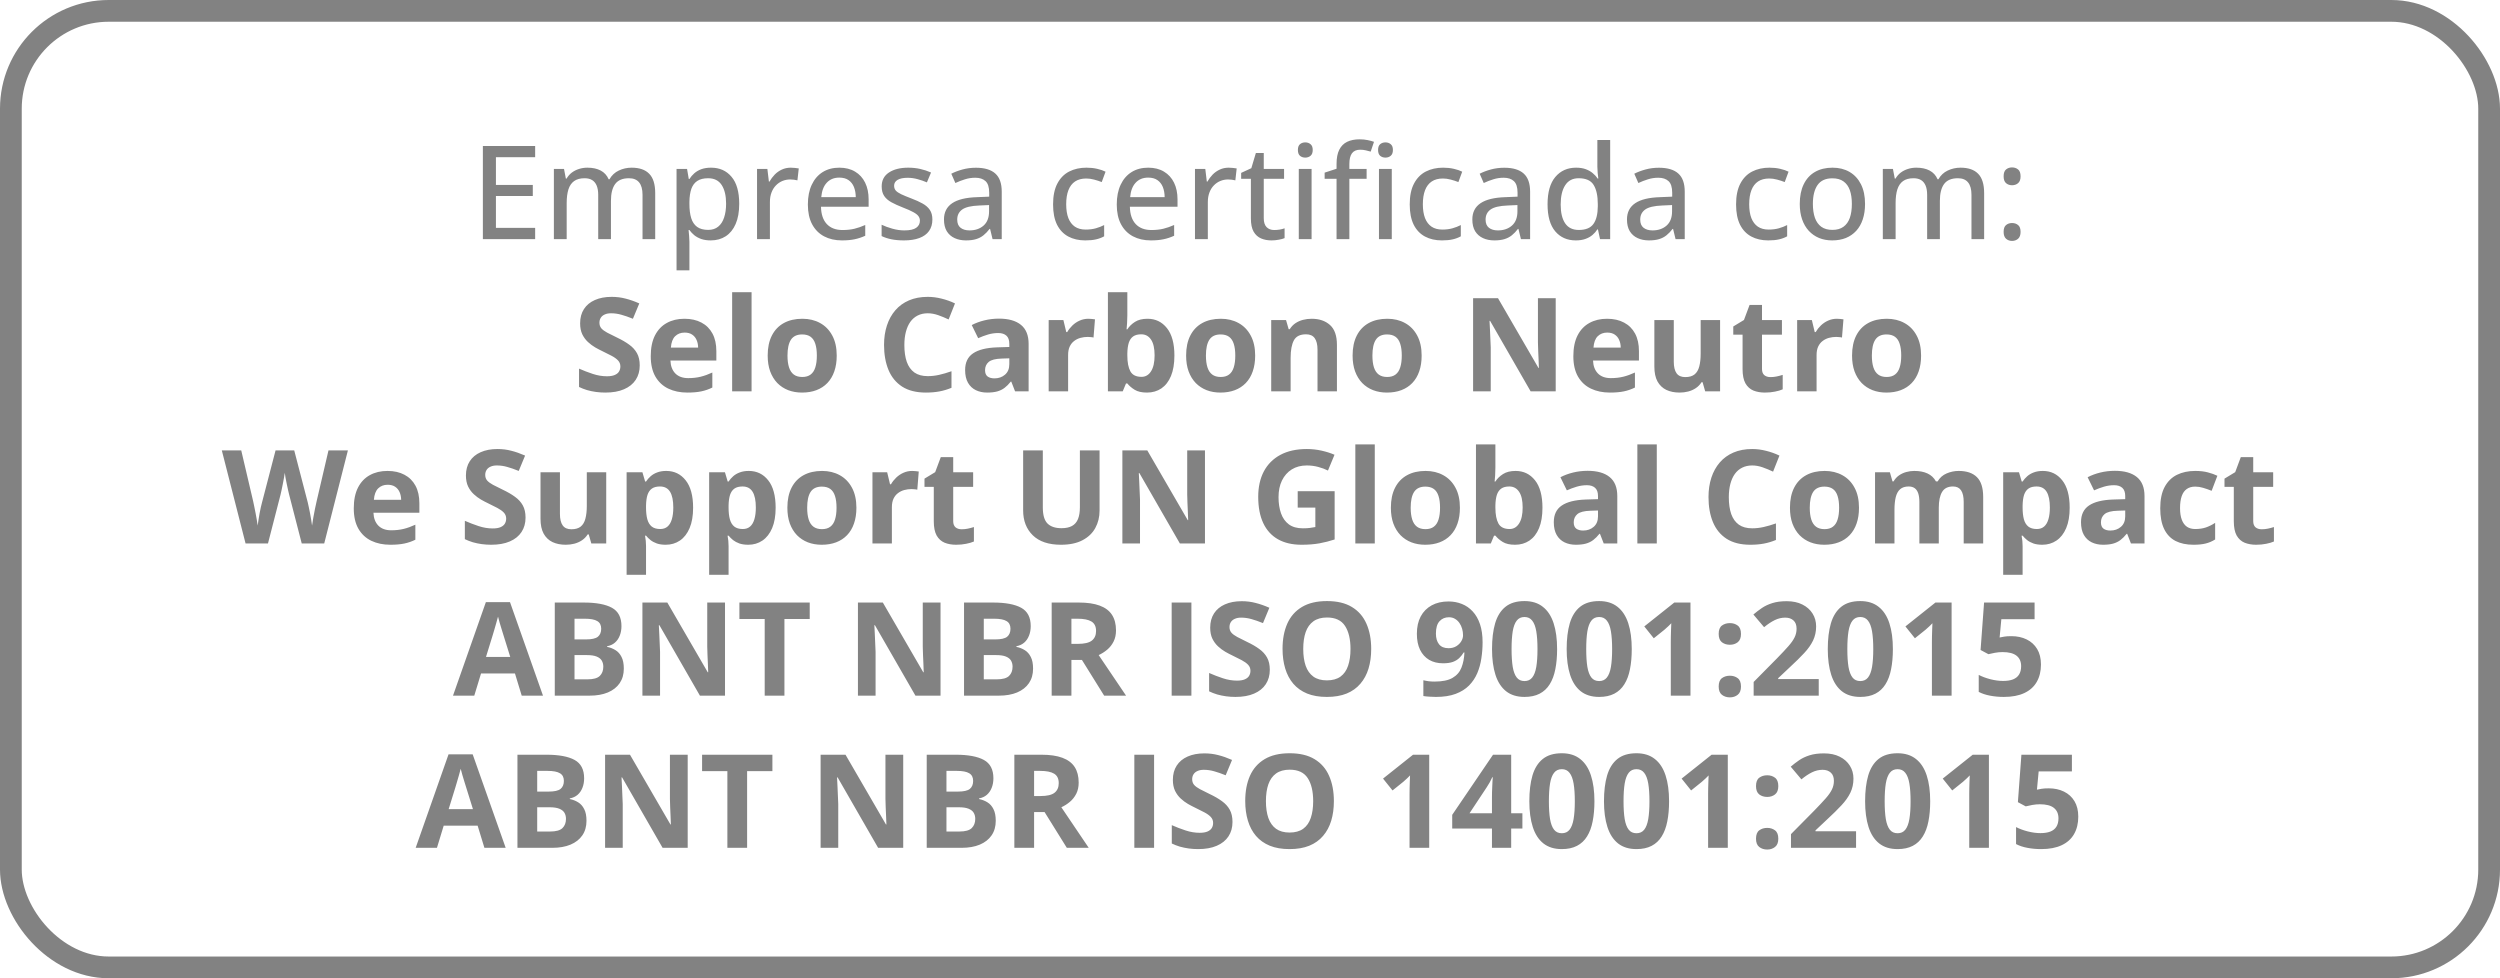
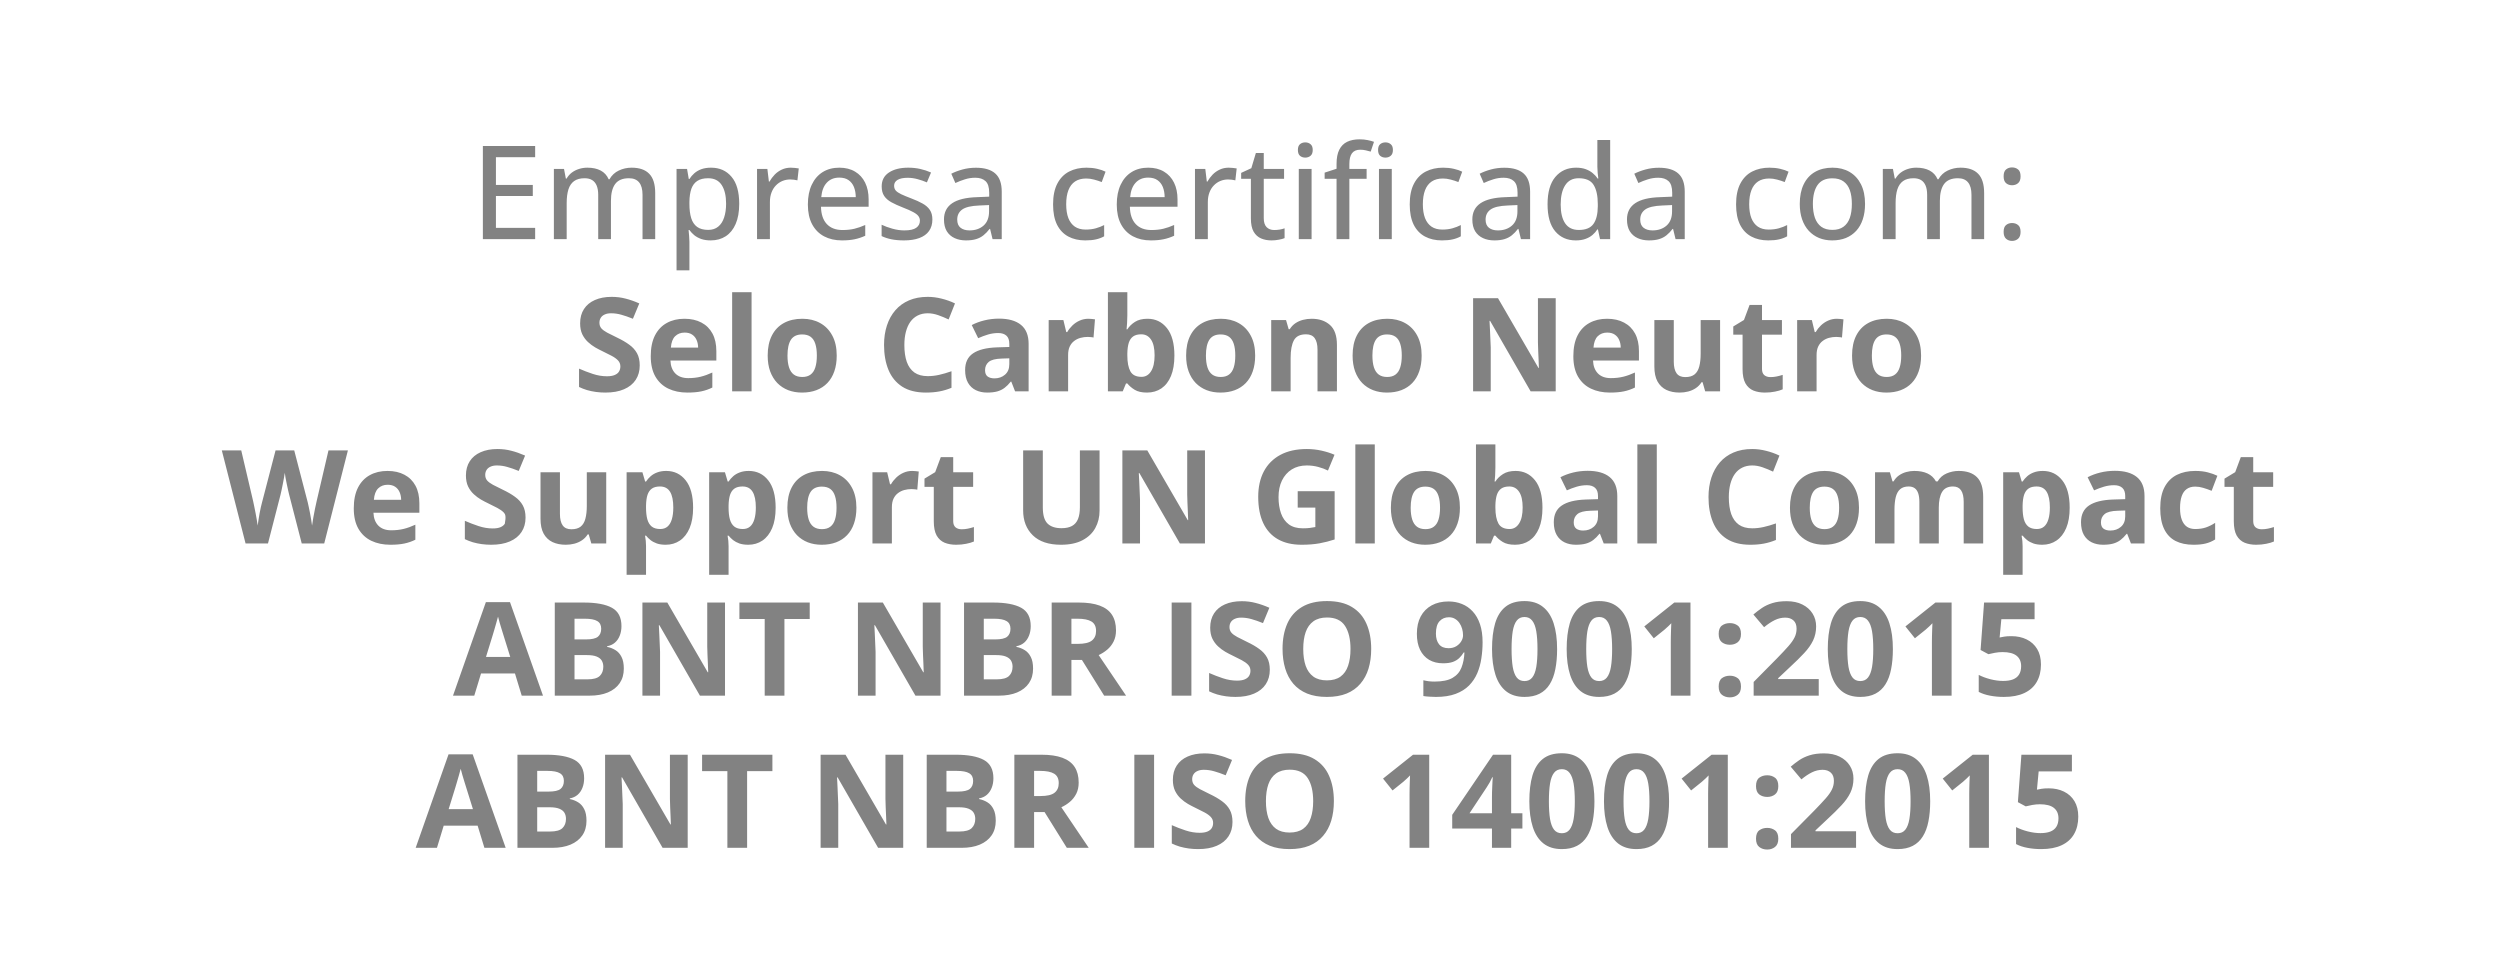
<svg xmlns="http://www.w3.org/2000/svg" width="230" height="90" viewBox="0 0 230 90" fill="none">
-   <rect x="1" y="1" width="228" height="88" rx="9" stroke="#828282" stroke-width="2" />
-   <path d="M49.234 22H44.424V13.434H49.234V14.465H45.625V17.014H49.018V18.033H45.625V20.963H49.234V22ZM58.111 15.426C58.826 15.426 59.365 15.613 59.728 15.988C60.096 16.359 60.279 16.955 60.279 17.775V22H59.113V17.922C59.113 17.414 59.008 17.033 58.797 16.779C58.59 16.525 58.279 16.398 57.865 16.398C57.279 16.398 56.855 16.576 56.594 16.932C56.336 17.283 56.207 17.801 56.207 18.484V22H55.035V17.922C55.035 17.582 54.988 17.301 54.895 17.078C54.801 16.852 54.662 16.682 54.478 16.568C54.295 16.455 54.062 16.398 53.781 16.398C53.379 16.398 53.057 16.486 52.815 16.662C52.576 16.834 52.402 17.09 52.293 17.43C52.188 17.77 52.135 18.186 52.135 18.678V22H50.957V15.543H51.889L52.059 16.434H52.123C52.252 16.211 52.414 16.025 52.609 15.877C52.809 15.729 53.029 15.617 53.272 15.543C53.514 15.465 53.77 15.426 54.039 15.426C54.523 15.426 54.932 15.514 55.264 15.69C55.596 15.865 55.84 16.133 55.996 16.492H56.072C56.279 16.129 56.565 15.861 56.928 15.69C57.295 15.514 57.69 15.426 58.111 15.426ZM65.418 15.426C66.203 15.426 66.83 15.705 67.299 16.264C67.772 16.818 68.008 17.648 68.008 18.754C68.008 19.488 67.898 20.105 67.68 20.605C67.465 21.102 67.16 21.479 66.766 21.736C66.375 21.99 65.916 22.117 65.389 22.117C65.057 22.117 64.766 22.074 64.516 21.988C64.266 21.898 64.051 21.781 63.871 21.637C63.695 21.488 63.547 21.33 63.426 21.162H63.35C63.365 21.314 63.381 21.492 63.397 21.695C63.416 21.895 63.426 22.074 63.426 22.234V24.871H62.242V15.543H63.209L63.367 16.469H63.426C63.547 16.277 63.695 16.104 63.871 15.947C64.051 15.787 64.268 15.66 64.522 15.566C64.775 15.473 65.074 15.426 65.418 15.426ZM65.148 16.398C64.734 16.398 64.402 16.48 64.152 16.645C63.906 16.805 63.725 17.045 63.607 17.365C63.494 17.686 63.434 18.088 63.426 18.572V18.76C63.426 19.275 63.48 19.711 63.59 20.066C63.699 20.418 63.881 20.688 64.135 20.875C64.389 21.059 64.731 21.15 65.16 21.15C65.527 21.15 65.832 21.051 66.074 20.852C66.32 20.652 66.502 20.371 66.619 20.008C66.74 19.645 66.801 19.223 66.801 18.742C66.801 18.012 66.666 17.439 66.397 17.025C66.127 16.607 65.711 16.398 65.148 16.398ZM72.754 15.426C72.871 15.426 72.998 15.434 73.135 15.449C73.272 15.461 73.389 15.477 73.486 15.496L73.363 16.592C73.269 16.568 73.16 16.549 73.035 16.533C72.914 16.518 72.801 16.51 72.695 16.51C72.445 16.51 72.207 16.557 71.981 16.65C71.754 16.744 71.555 16.881 71.383 17.061C71.211 17.236 71.076 17.453 70.978 17.711C70.881 17.965 70.832 18.256 70.832 18.584V22H69.648V15.543H70.598L70.738 16.709H70.791C70.924 16.475 71.084 16.26 71.272 16.064C71.463 15.869 71.682 15.715 71.928 15.602C72.178 15.484 72.453 15.426 72.754 15.426ZM77.219 15.426C77.781 15.426 78.264 15.547 78.666 15.789C79.068 16.027 79.377 16.365 79.592 16.803C79.807 17.24 79.914 17.756 79.914 18.35V19.018H75.531C75.543 19.709 75.721 20.24 76.064 20.611C76.408 20.979 76.891 21.162 77.512 21.162C77.922 21.162 78.287 21.123 78.607 21.045C78.928 20.967 79.26 20.852 79.603 20.699V21.689C79.279 21.838 78.953 21.945 78.625 22.012C78.301 22.082 77.912 22.117 77.459 22.117C76.834 22.117 76.285 21.992 75.812 21.742C75.344 21.492 74.978 21.123 74.717 20.635C74.455 20.143 74.324 19.537 74.324 18.818C74.324 18.107 74.443 17.5 74.682 16.996C74.92 16.488 75.256 16.1 75.689 15.83C76.123 15.56 76.633 15.426 77.219 15.426ZM77.213 16.34C76.736 16.34 76.353 16.496 76.064 16.809C75.775 17.117 75.606 17.561 75.555 18.139H78.731C78.727 17.783 78.67 17.471 78.561 17.201C78.451 16.932 78.285 16.721 78.062 16.568C77.844 16.416 77.561 16.34 77.213 16.34ZM85.779 20.195C85.779 20.613 85.676 20.967 85.469 21.256C85.266 21.541 84.969 21.756 84.578 21.9C84.188 22.045 83.719 22.117 83.172 22.117C82.719 22.117 82.328 22.082 82 22.012C81.672 21.945 81.375 21.848 81.109 21.719V20.676C81.394 20.812 81.725 20.934 82.1 21.039C82.475 21.145 82.842 21.197 83.201 21.197C83.705 21.197 84.068 21.117 84.291 20.957C84.518 20.797 84.631 20.58 84.631 20.307C84.631 20.146 84.586 20.006 84.496 19.885C84.406 19.76 84.248 19.637 84.022 19.516C83.799 19.391 83.478 19.248 83.061 19.088C82.65 18.928 82.299 18.768 82.006 18.607C81.717 18.447 81.496 18.254 81.344 18.027C81.191 17.801 81.115 17.508 81.115 17.148C81.115 16.59 81.338 16.164 81.783 15.871C82.232 15.574 82.824 15.426 83.559 15.426C83.949 15.426 84.316 15.465 84.66 15.543C85.008 15.621 85.34 15.73 85.656 15.871L85.275 16.779C84.994 16.658 84.705 16.559 84.408 16.48C84.111 16.398 83.809 16.357 83.5 16.357C83.098 16.357 82.789 16.422 82.574 16.551C82.363 16.68 82.258 16.857 82.258 17.084C82.258 17.26 82.307 17.406 82.404 17.523C82.506 17.641 82.674 17.756 82.908 17.869C83.143 17.979 83.459 18.109 83.857 18.262C84.252 18.41 84.592 18.564 84.877 18.725C85.166 18.885 85.389 19.08 85.545 19.311C85.701 19.541 85.779 19.836 85.779 20.195ZM89.781 15.432C90.578 15.432 91.174 15.609 91.568 15.965C91.963 16.316 92.16 16.873 92.16 17.635V22H91.316L91.088 21.062H91.041C90.861 21.297 90.674 21.492 90.478 21.648C90.283 21.805 90.057 21.922 89.799 22C89.545 22.078 89.234 22.117 88.867 22.117C88.477 22.117 88.129 22.047 87.824 21.906C87.519 21.766 87.279 21.555 87.103 21.273C86.932 20.988 86.846 20.627 86.846 20.189C86.846 19.533 87.098 19.035 87.602 18.695C88.106 18.355 88.869 18.17 89.893 18.139L91.006 18.092V17.729C91.006 17.225 90.893 16.869 90.666 16.662C90.443 16.455 90.131 16.352 89.728 16.352C89.397 16.352 89.078 16.4 88.773 16.498C88.469 16.592 88.176 16.705 87.894 16.838L87.519 15.982C87.824 15.826 88.17 15.695 88.557 15.59C88.947 15.484 89.356 15.432 89.781 15.432ZM90.994 18.865L90.092 18.906C89.346 18.934 88.82 19.059 88.516 19.281C88.215 19.5 88.064 19.807 88.064 20.201C88.064 20.545 88.168 20.797 88.375 20.957C88.582 21.117 88.856 21.197 89.195 21.197C89.719 21.197 90.148 21.051 90.484 20.758C90.824 20.461 90.994 20.023 90.994 19.445V18.865ZM99.842 22.117C99.248 22.117 98.728 21.998 98.283 21.76C97.838 21.521 97.492 21.158 97.246 20.67C97.004 20.178 96.883 19.557 96.883 18.807C96.883 18.025 97.014 17.387 97.275 16.891C97.537 16.391 97.898 16.021 98.359 15.783C98.824 15.545 99.356 15.426 99.953 15.426C100.305 15.426 100.633 15.461 100.938 15.531C101.246 15.602 101.504 15.69 101.711 15.795L101.359 16.75C101.141 16.664 100.904 16.588 100.65 16.521C100.4 16.455 100.162 16.422 99.936 16.422C99.522 16.422 99.178 16.514 98.904 16.697C98.635 16.877 98.432 17.143 98.295 17.494C98.158 17.846 98.09 18.279 98.09 18.795C98.09 19.295 98.156 19.719 98.289 20.066C98.426 20.41 98.625 20.672 98.887 20.852C99.152 21.031 99.482 21.121 99.877 21.121C100.225 21.121 100.537 21.082 100.814 21.004C101.092 20.926 101.348 20.826 101.582 20.705V21.742C101.355 21.867 101.105 21.961 100.832 22.023C100.559 22.086 100.229 22.117 99.842 22.117ZM105.637 15.426C106.199 15.426 106.682 15.547 107.084 15.789C107.486 16.027 107.795 16.365 108.01 16.803C108.225 17.24 108.332 17.756 108.332 18.35V19.018H103.949C103.961 19.709 104.139 20.24 104.482 20.611C104.826 20.979 105.309 21.162 105.93 21.162C106.34 21.162 106.705 21.123 107.025 21.045C107.346 20.967 107.678 20.852 108.021 20.699V21.689C107.697 21.838 107.371 21.945 107.043 22.012C106.719 22.082 106.33 22.117 105.877 22.117C105.252 22.117 104.703 21.992 104.23 21.742C103.762 21.492 103.396 21.123 103.135 20.635C102.873 20.143 102.742 19.537 102.742 18.818C102.742 18.107 102.861 17.5 103.1 16.996C103.338 16.488 103.674 16.1 104.107 15.83C104.541 15.56 105.051 15.426 105.637 15.426ZM105.631 16.34C105.154 16.34 104.771 16.496 104.482 16.809C104.193 17.117 104.023 17.561 103.973 18.139H107.148C107.145 17.783 107.088 17.471 106.979 17.201C106.869 16.932 106.703 16.721 106.48 16.568C106.262 16.416 105.979 16.34 105.631 16.34ZM113.043 15.426C113.16 15.426 113.287 15.434 113.424 15.449C113.561 15.461 113.678 15.477 113.775 15.496L113.652 16.592C113.559 16.568 113.449 16.549 113.324 16.533C113.203 16.518 113.09 16.51 112.984 16.51C112.734 16.51 112.496 16.557 112.27 16.65C112.043 16.744 111.844 16.881 111.672 17.061C111.5 17.236 111.365 17.453 111.268 17.711C111.17 17.965 111.121 18.256 111.121 18.584V22H109.938V15.543H110.887L111.027 16.709H111.08C111.213 16.475 111.373 16.26 111.561 16.064C111.752 15.869 111.971 15.715 112.217 15.602C112.467 15.484 112.742 15.426 113.043 15.426ZM117.227 21.162C117.395 21.162 117.564 21.148 117.736 21.121C117.908 21.09 118.057 21.051 118.182 21.004V21.906C118.049 21.965 117.871 22.014 117.648 22.053C117.43 22.096 117.205 22.117 116.975 22.117C116.623 22.117 116.305 22.057 116.02 21.936C115.734 21.814 115.506 21.607 115.334 21.314C115.166 21.021 115.082 20.615 115.082 20.096V16.451H114.186V15.906L115.123 15.473L115.539 14.078H116.266V15.543H118.135V16.451H116.266V20.078C116.266 20.441 116.352 20.713 116.523 20.893C116.699 21.072 116.934 21.162 117.227 21.162ZM120.666 15.543V22H119.488V15.543H120.666ZM120.086 13.1C120.273 13.1 120.434 13.154 120.566 13.264C120.703 13.373 120.771 13.551 120.771 13.797C120.771 14.043 120.703 14.223 120.566 14.336C120.434 14.445 120.273 14.5 120.086 14.5C119.895 14.5 119.732 14.445 119.6 14.336C119.471 14.223 119.406 14.043 119.406 13.797C119.406 13.551 119.471 13.373 119.6 13.264C119.732 13.154 119.895 13.1 120.086 13.1ZM125.729 16.451H124.141V22H122.963V16.451H121.867V15.883L122.963 15.525V15.08C122.963 14.537 123.047 14.102 123.215 13.773C123.383 13.441 123.623 13.199 123.936 13.047C124.252 12.895 124.635 12.818 125.084 12.818C125.354 12.818 125.6 12.842 125.822 12.889C126.049 12.935 126.244 12.988 126.408 13.047L126.104 13.949C125.971 13.906 125.822 13.867 125.658 13.832C125.494 13.793 125.32 13.773 125.137 13.773C124.797 13.773 124.545 13.883 124.381 14.102C124.221 14.32 124.141 14.65 124.141 15.092V15.543H125.729V16.451ZM128.043 15.543V22H126.865V15.543H128.043ZM127.463 13.1C127.65 13.1 127.811 13.154 127.943 13.264C128.08 13.373 128.148 13.551 128.148 13.797C128.148 14.043 128.08 14.223 127.943 14.336C127.811 14.445 127.65 14.5 127.463 14.5C127.271 14.5 127.109 14.445 126.977 14.336C126.848 14.223 126.783 14.043 126.783 13.797C126.783 13.551 126.848 13.373 126.977 13.264C127.109 13.154 127.271 13.1 127.463 13.1ZM132.654 22.117C132.061 22.117 131.541 21.998 131.096 21.76C130.65 21.521 130.305 21.158 130.059 20.67C129.816 20.178 129.695 19.557 129.695 18.807C129.695 18.025 129.826 17.387 130.088 16.891C130.35 16.391 130.711 16.021 131.172 15.783C131.637 15.545 132.168 15.426 132.766 15.426C133.117 15.426 133.445 15.461 133.75 15.531C134.059 15.602 134.316 15.69 134.523 15.795L134.172 16.75C133.953 16.664 133.717 16.588 133.463 16.521C133.213 16.455 132.975 16.422 132.748 16.422C132.334 16.422 131.99 16.514 131.717 16.697C131.447 16.877 131.244 17.143 131.107 17.494C130.971 17.846 130.902 18.279 130.902 18.795C130.902 19.295 130.969 19.719 131.102 20.066C131.238 20.41 131.438 20.672 131.699 20.852C131.965 21.031 132.295 21.121 132.689 21.121C133.037 21.121 133.35 21.082 133.627 21.004C133.904 20.926 134.16 20.826 134.395 20.705V21.742C134.168 21.867 133.918 21.961 133.645 22.023C133.371 22.086 133.041 22.117 132.654 22.117ZM138.391 15.432C139.188 15.432 139.783 15.609 140.178 15.965C140.572 16.316 140.77 16.873 140.77 17.635V22H139.926L139.697 21.062H139.65C139.471 21.297 139.283 21.492 139.088 21.648C138.893 21.805 138.666 21.922 138.408 22C138.154 22.078 137.844 22.117 137.477 22.117C137.086 22.117 136.738 22.047 136.434 21.906C136.129 21.766 135.889 21.555 135.713 21.273C135.541 20.988 135.455 20.627 135.455 20.189C135.455 19.533 135.707 19.035 136.211 18.695C136.715 18.355 137.479 18.17 138.502 18.139L139.615 18.092V17.729C139.615 17.225 139.502 16.869 139.275 16.662C139.053 16.455 138.74 16.352 138.338 16.352C138.006 16.352 137.688 16.4 137.383 16.498C137.078 16.592 136.785 16.705 136.504 16.838L136.129 15.982C136.434 15.826 136.779 15.695 137.166 15.59C137.557 15.484 137.965 15.432 138.391 15.432ZM139.604 18.865L138.701 18.906C137.955 18.934 137.43 19.059 137.125 19.281C136.824 19.5 136.674 19.807 136.674 20.201C136.674 20.545 136.777 20.797 136.984 20.957C137.191 21.117 137.465 21.197 137.805 21.197C138.328 21.197 138.758 21.051 139.094 20.758C139.434 20.461 139.604 20.023 139.604 19.445V18.865ZM144.971 22.117C144.182 22.117 143.551 21.838 143.078 21.279C142.609 20.721 142.375 19.893 142.375 18.795C142.375 17.686 142.613 16.848 143.09 16.281C143.57 15.711 144.207 15.426 145 15.426C145.332 15.426 145.623 15.471 145.873 15.56C146.123 15.65 146.338 15.77 146.518 15.918C146.701 16.066 146.854 16.234 146.975 16.422H147.045C147.025 16.301 147.006 16.131 146.986 15.912C146.967 15.693 146.957 15.502 146.957 15.338V12.883H148.135V22H147.203L147.01 21.104H146.957C146.84 21.291 146.689 21.463 146.506 21.619C146.326 21.771 146.109 21.893 145.855 21.982C145.605 22.072 145.311 22.117 144.971 22.117ZM145.246 21.156C145.883 21.156 146.332 20.973 146.594 20.605C146.859 20.238 146.994 19.693 146.998 18.971V18.789C146.998 18.02 146.871 17.43 146.617 17.02C146.367 16.605 145.906 16.398 145.234 16.398C144.688 16.398 144.275 16.613 143.998 17.043C143.721 17.469 143.582 18.061 143.582 18.818C143.582 19.568 143.721 20.146 143.998 20.553C144.275 20.955 144.691 21.156 145.246 21.156ZM152.617 15.432C153.414 15.432 154.01 15.609 154.404 15.965C154.799 16.316 154.996 16.873 154.996 17.635V22H154.152L153.924 21.062H153.877C153.697 21.297 153.51 21.492 153.314 21.648C153.119 21.805 152.893 21.922 152.635 22C152.381 22.078 152.07 22.117 151.703 22.117C151.312 22.117 150.965 22.047 150.66 21.906C150.355 21.766 150.115 21.555 149.939 21.273C149.768 20.988 149.682 20.627 149.682 20.189C149.682 19.533 149.934 19.035 150.438 18.695C150.941 18.355 151.705 18.17 152.729 18.139L153.842 18.092V17.729C153.842 17.225 153.729 16.869 153.502 16.662C153.279 16.455 152.967 16.352 152.564 16.352C152.232 16.352 151.914 16.4 151.609 16.498C151.305 16.592 151.012 16.705 150.73 16.838L150.355 15.982C150.66 15.826 151.006 15.695 151.393 15.59C151.783 15.484 152.191 15.432 152.617 15.432ZM153.83 18.865L152.928 18.906C152.182 18.934 151.656 19.059 151.352 19.281C151.051 19.5 150.9 19.807 150.9 20.201C150.9 20.545 151.004 20.797 151.211 20.957C151.418 21.117 151.691 21.197 152.031 21.197C152.555 21.197 152.984 21.051 153.32 20.758C153.66 20.461 153.83 20.023 153.83 19.445V18.865ZM162.678 22.117C162.084 22.117 161.564 21.998 161.119 21.76C160.674 21.521 160.328 21.158 160.082 20.67C159.84 20.178 159.719 19.557 159.719 18.807C159.719 18.025 159.85 17.387 160.111 16.891C160.373 16.391 160.734 16.021 161.195 15.783C161.66 15.545 162.191 15.426 162.789 15.426C163.141 15.426 163.469 15.461 163.773 15.531C164.082 15.602 164.34 15.69 164.547 15.795L164.195 16.75C163.977 16.664 163.74 16.588 163.486 16.521C163.236 16.455 162.998 16.422 162.771 16.422C162.357 16.422 162.014 16.514 161.74 16.697C161.471 16.877 161.268 17.143 161.131 17.494C160.994 17.846 160.926 18.279 160.926 18.795C160.926 19.295 160.992 19.719 161.125 20.066C161.262 20.41 161.461 20.672 161.723 20.852C161.988 21.031 162.318 21.121 162.713 21.121C163.061 21.121 163.373 21.082 163.65 21.004C163.928 20.926 164.184 20.826 164.418 20.705V21.742C164.191 21.867 163.941 21.961 163.668 22.023C163.395 22.086 163.064 22.117 162.678 22.117ZM171.584 18.76C171.584 19.291 171.514 19.766 171.373 20.184C171.236 20.598 171.035 20.949 170.77 21.238C170.508 21.523 170.191 21.742 169.82 21.895C169.449 22.043 169.029 22.117 168.561 22.117C168.123 22.117 167.721 22.043 167.354 21.895C166.99 21.742 166.676 21.523 166.41 21.238C166.145 20.949 165.939 20.598 165.795 20.184C165.65 19.766 165.578 19.291 165.578 18.76C165.578 18.053 165.699 17.451 165.941 16.955C166.184 16.455 166.529 16.076 166.979 15.818C167.432 15.557 167.971 15.426 168.596 15.426C169.189 15.426 169.711 15.557 170.16 15.818C170.609 16.08 170.959 16.459 171.209 16.955C171.459 17.451 171.584 18.053 171.584 18.76ZM166.785 18.76C166.785 19.256 166.848 19.684 166.973 20.043C167.102 20.398 167.297 20.672 167.559 20.863C167.824 21.055 168.166 21.15 168.584 21.15C168.994 21.15 169.332 21.055 169.598 20.863C169.863 20.672 170.059 20.398 170.184 20.043C170.309 19.684 170.371 19.256 170.371 18.76C170.371 18.268 170.309 17.846 170.184 17.494C170.059 17.143 169.863 16.873 169.598 16.686C169.336 16.498 168.994 16.404 168.572 16.404C167.955 16.404 167.502 16.611 167.213 17.025C166.928 17.436 166.785 18.014 166.785 18.76ZM180.373 15.426C181.088 15.426 181.627 15.613 181.99 15.988C182.357 16.359 182.541 16.955 182.541 17.775V22H181.375V17.922C181.375 17.414 181.27 17.033 181.059 16.779C180.852 16.525 180.541 16.398 180.127 16.398C179.541 16.398 179.117 16.576 178.855 16.932C178.598 17.283 178.469 17.801 178.469 18.484V22H177.297V17.922C177.297 17.582 177.25 17.301 177.156 17.078C177.062 16.852 176.924 16.682 176.74 16.568C176.557 16.455 176.324 16.398 176.043 16.398C175.641 16.398 175.318 16.486 175.076 16.662C174.838 16.834 174.664 17.09 174.555 17.43C174.449 17.77 174.396 18.186 174.396 18.678V22H173.219V15.543H174.15L174.32 16.434H174.385C174.514 16.211 174.676 16.025 174.871 15.877C175.07 15.729 175.291 15.617 175.533 15.543C175.775 15.465 176.031 15.426 176.301 15.426C176.785 15.426 177.193 15.514 177.525 15.69C177.857 15.865 178.102 16.133 178.258 16.492H178.334C178.541 16.129 178.826 15.861 179.189 15.69C179.557 15.514 179.951 15.426 180.373 15.426ZM184.334 21.332C184.334 21.035 184.408 20.826 184.557 20.705C184.709 20.58 184.893 20.518 185.107 20.518C185.326 20.518 185.512 20.58 185.664 20.705C185.816 20.826 185.893 21.035 185.893 21.332C185.893 21.621 185.816 21.832 185.664 21.965C185.512 22.098 185.326 22.164 185.107 22.164C184.893 22.164 184.709 22.098 184.557 21.965C184.408 21.832 184.334 21.621 184.334 21.332ZM184.334 16.223C184.334 15.922 184.408 15.711 184.557 15.59C184.709 15.465 184.893 15.402 185.107 15.402C185.326 15.402 185.512 15.465 185.664 15.59C185.816 15.711 185.893 15.922 185.893 16.223C185.893 16.512 185.816 16.721 185.664 16.85C185.512 16.979 185.326 17.043 185.107 17.043C184.893 17.043 184.709 16.979 184.557 16.85C184.408 16.721 184.334 16.512 184.334 16.223ZM58.855 33.621C58.855 34.129 58.732 34.57 58.486 34.945C58.24 35.32 57.881 35.609 57.408 35.812C56.94 36.016 56.369 36.117 55.697 36.117C55.4 36.117 55.109 36.098 54.824 36.059C54.543 36.02 54.272 35.963 54.01 35.889C53.752 35.81 53.506 35.715 53.272 35.602V33.914C53.678 34.094 54.1 34.256 54.537 34.4C54.975 34.545 55.408 34.617 55.838 34.617C56.135 34.617 56.373 34.578 56.553 34.5C56.736 34.422 56.869 34.315 56.951 34.178C57.033 34.041 57.074 33.885 57.074 33.709C57.074 33.494 57.002 33.31 56.857 33.158C56.713 33.006 56.514 32.863 56.26 32.73C56.01 32.598 55.727 32.455 55.41 32.303C55.211 32.209 54.994 32.096 54.76 31.963C54.525 31.826 54.303 31.66 54.092 31.465C53.881 31.27 53.707 31.033 53.57 30.756C53.438 30.475 53.371 30.139 53.371 29.748C53.371 29.236 53.488 28.799 53.723 28.436C53.957 28.072 54.291 27.795 54.725 27.604C55.162 27.408 55.678 27.311 56.272 27.311C56.717 27.311 57.141 27.363 57.543 27.469C57.949 27.57 58.373 27.719 58.815 27.914L58.228 29.326C57.834 29.166 57.48 29.043 57.168 28.957C56.855 28.867 56.537 28.822 56.213 28.822C55.986 28.822 55.793 28.859 55.633 28.934C55.473 29.004 55.352 29.105 55.27 29.238C55.188 29.367 55.147 29.518 55.147 29.689C55.147 29.893 55.205 30.064 55.322 30.205C55.443 30.342 55.623 30.475 55.861 30.604C56.103 30.732 56.404 30.883 56.764 31.055C57.201 31.262 57.574 31.479 57.883 31.705C58.195 31.928 58.435 32.191 58.603 32.496C58.772 32.797 58.855 33.172 58.855 33.621ZM62.969 29.326C63.574 29.326 64.096 29.443 64.533 29.678C64.971 29.908 65.309 30.244 65.547 30.686C65.785 31.127 65.904 31.666 65.904 32.303V33.17H61.68C61.699 33.674 61.85 34.07 62.131 34.359C62.416 34.645 62.81 34.787 63.315 34.787C63.732 34.787 64.115 34.744 64.463 34.658C64.811 34.572 65.168 34.443 65.535 34.272V35.654C65.211 35.815 64.871 35.932 64.516 36.006C64.164 36.08 63.736 36.117 63.232 36.117C62.576 36.117 61.994 35.996 61.486 35.754C60.982 35.512 60.586 35.143 60.297 34.647C60.012 34.15 59.869 33.525 59.869 32.772C59.869 32.006 59.998 31.369 60.256 30.861C60.518 30.35 60.881 29.967 61.346 29.713C61.81 29.455 62.352 29.326 62.969 29.326ZM62.98 30.598C62.633 30.598 62.344 30.709 62.113 30.932C61.887 31.154 61.756 31.504 61.721 31.98H64.228C64.225 31.715 64.176 31.479 64.082 31.271C63.992 31.064 63.855 30.9 63.672 30.779C63.492 30.658 63.262 30.598 62.98 30.598ZM69.144 36H67.357V26.883H69.144V36ZM76.978 32.713C76.978 33.26 76.904 33.744 76.756 34.166C76.611 34.588 76.398 34.945 76.117 35.238C75.84 35.527 75.504 35.746 75.109 35.895C74.719 36.043 74.277 36.117 73.785 36.117C73.324 36.117 72.9 36.043 72.514 35.895C72.131 35.746 71.797 35.527 71.512 35.238C71.231 34.945 71.012 34.588 70.856 34.166C70.703 33.744 70.627 33.26 70.627 32.713C70.627 31.986 70.756 31.371 71.014 30.867C71.272 30.363 71.639 29.98 72.115 29.719C72.592 29.457 73.16 29.326 73.82 29.326C74.434 29.326 74.977 29.457 75.449 29.719C75.926 29.98 76.299 30.363 76.568 30.867C76.842 31.371 76.978 31.986 76.978 32.713ZM72.449 32.713C72.449 33.143 72.496 33.504 72.59 33.797C72.684 34.09 72.83 34.31 73.029 34.459C73.228 34.607 73.488 34.682 73.809 34.682C74.125 34.682 74.381 34.607 74.576 34.459C74.775 34.31 74.92 34.09 75.01 33.797C75.103 33.504 75.15 33.143 75.15 32.713C75.15 32.279 75.103 31.92 75.01 31.635C74.92 31.346 74.775 31.129 74.576 30.984C74.377 30.84 74.117 30.768 73.797 30.768C73.324 30.768 72.981 30.93 72.766 31.254C72.555 31.578 72.449 32.065 72.449 32.713ZM85.352 28.822C85.004 28.822 84.695 28.891 84.426 29.027C84.16 29.16 83.936 29.354 83.752 29.607C83.572 29.861 83.436 30.168 83.342 30.527C83.248 30.887 83.201 31.291 83.201 31.74C83.201 32.346 83.275 32.863 83.424 33.293C83.576 33.719 83.811 34.045 84.127 34.272C84.443 34.494 84.852 34.605 85.352 34.605C85.699 34.605 86.047 34.566 86.394 34.488C86.746 34.41 87.127 34.299 87.537 34.154V35.678C87.158 35.834 86.785 35.945 86.418 36.012C86.051 36.082 85.639 36.117 85.182 36.117C84.299 36.117 83.572 35.935 83.002 35.572C82.436 35.205 82.016 34.693 81.742 34.037C81.469 33.377 81.332 32.607 81.332 31.729C81.332 31.08 81.42 30.486 81.596 29.947C81.772 29.408 82.029 28.941 82.369 28.547C82.709 28.152 83.129 27.848 83.629 27.633C84.129 27.418 84.703 27.311 85.352 27.311C85.777 27.311 86.203 27.365 86.629 27.475C87.059 27.58 87.469 27.727 87.859 27.914L87.273 29.391C86.953 29.238 86.631 29.105 86.307 28.992C85.982 28.879 85.664 28.822 85.352 28.822ZM91.908 29.314C92.787 29.314 93.461 29.506 93.93 29.889C94.398 30.271 94.633 30.854 94.633 31.635V36H93.385L93.039 35.109H92.992C92.805 35.344 92.613 35.535 92.418 35.684C92.223 35.832 91.998 35.941 91.744 36.012C91.49 36.082 91.182 36.117 90.818 36.117C90.432 36.117 90.084 36.043 89.775 35.895C89.471 35.746 89.231 35.52 89.055 35.215C88.879 34.906 88.791 34.516 88.791 34.043C88.791 33.348 89.035 32.836 89.523 32.508C90.012 32.176 90.744 31.992 91.721 31.957L92.857 31.922V31.635C92.857 31.291 92.768 31.039 92.588 30.879C92.408 30.719 92.158 30.639 91.838 30.639C91.522 30.639 91.211 30.684 90.906 30.773C90.602 30.863 90.297 30.977 89.992 31.113L89.4 29.906C89.748 29.723 90.137 29.578 90.566 29.473C91 29.367 91.447 29.314 91.908 29.314ZM92.857 32.965L92.166 32.988C91.588 33.004 91.186 33.107 90.959 33.299C90.736 33.49 90.625 33.742 90.625 34.055C90.625 34.328 90.705 34.523 90.865 34.641C91.025 34.754 91.234 34.81 91.492 34.81C91.875 34.81 92.197 34.697 92.459 34.471C92.725 34.244 92.857 33.922 92.857 33.504V32.965ZM100.135 29.326C100.225 29.326 100.328 29.332 100.445 29.344C100.566 29.352 100.664 29.363 100.738 29.379L100.604 31.055C100.545 31.035 100.461 31.021 100.352 31.014C100.246 31.002 100.154 30.996 100.076 30.996C99.846 30.996 99.621 31.025 99.402 31.084C99.188 31.143 98.994 31.238 98.822 31.371C98.65 31.5 98.514 31.672 98.412 31.887C98.314 32.098 98.266 32.357 98.266 32.666V36H96.478V29.449H97.832L98.096 30.551H98.184C98.312 30.328 98.473 30.125 98.664 29.941C98.859 29.754 99.08 29.605 99.326 29.496C99.576 29.383 99.846 29.326 100.135 29.326ZM103.715 26.883V29.004C103.715 29.25 103.707 29.494 103.691 29.736C103.68 29.979 103.664 30.166 103.645 30.299H103.715C103.887 30.029 104.121 29.801 104.418 29.613C104.715 29.422 105.1 29.326 105.572 29.326C106.307 29.326 106.902 29.613 107.359 30.188C107.816 30.762 108.045 31.604 108.045 32.713C108.045 33.459 107.939 34.086 107.729 34.594C107.518 35.098 107.223 35.478 106.844 35.736C106.465 35.99 106.025 36.117 105.525 36.117C105.045 36.117 104.666 36.031 104.389 35.859C104.111 35.688 103.887 35.494 103.715 35.279H103.592L103.293 36H101.928V26.883H103.715ZM104.998 30.756C104.686 30.756 104.438 30.82 104.254 30.949C104.07 31.078 103.936 31.271 103.85 31.529C103.768 31.787 103.723 32.113 103.715 32.508V32.701C103.715 33.338 103.809 33.826 103.996 34.166C104.184 34.502 104.525 34.67 105.021 34.67C105.389 34.67 105.68 34.5 105.895 34.16C106.113 33.82 106.223 33.33 106.223 32.69C106.223 32.049 106.113 31.566 105.895 31.242C105.676 30.918 105.377 30.756 104.998 30.756ZM115.475 32.713C115.475 33.26 115.4 33.744 115.252 34.166C115.107 34.588 114.895 34.945 114.613 35.238C114.336 35.527 114 35.746 113.605 35.895C113.215 36.043 112.773 36.117 112.281 36.117C111.82 36.117 111.396 36.043 111.01 35.895C110.627 35.746 110.293 35.527 110.008 35.238C109.727 34.945 109.508 34.588 109.352 34.166C109.199 33.744 109.123 33.26 109.123 32.713C109.123 31.986 109.252 31.371 109.51 30.867C109.768 30.363 110.135 29.98 110.611 29.719C111.088 29.457 111.656 29.326 112.316 29.326C112.93 29.326 113.473 29.457 113.945 29.719C114.422 29.98 114.795 30.363 115.064 30.867C115.338 31.371 115.475 31.986 115.475 32.713ZM110.945 32.713C110.945 33.143 110.992 33.504 111.086 33.797C111.18 34.09 111.326 34.31 111.525 34.459C111.725 34.607 111.984 34.682 112.305 34.682C112.621 34.682 112.877 34.607 113.072 34.459C113.271 34.31 113.416 34.09 113.506 33.797C113.6 33.504 113.646 33.143 113.646 32.713C113.646 32.279 113.6 31.92 113.506 31.635C113.416 31.346 113.271 31.129 113.072 30.984C112.873 30.84 112.613 30.768 112.293 30.768C111.82 30.768 111.477 30.93 111.262 31.254C111.051 31.578 110.945 32.065 110.945 32.713ZM120.672 29.326C121.371 29.326 121.934 29.518 122.359 29.9C122.785 30.279 122.998 30.889 122.998 31.729V36H121.211V32.174C121.211 31.705 121.125 31.352 120.953 31.113C120.785 30.875 120.52 30.756 120.156 30.756C119.609 30.756 119.236 30.941 119.037 31.312C118.838 31.684 118.738 32.219 118.738 32.918V36H116.951V29.449H118.316L118.557 30.287H118.656C118.797 30.061 118.971 29.877 119.178 29.736C119.389 29.596 119.621 29.492 119.875 29.426C120.133 29.359 120.398 29.326 120.672 29.326ZM130.791 32.713C130.791 33.26 130.717 33.744 130.568 34.166C130.424 34.588 130.211 34.945 129.93 35.238C129.652 35.527 129.316 35.746 128.922 35.895C128.531 36.043 128.09 36.117 127.598 36.117C127.137 36.117 126.713 36.043 126.326 35.895C125.943 35.746 125.609 35.527 125.324 35.238C125.043 34.945 124.824 34.588 124.668 34.166C124.516 33.744 124.439 33.26 124.439 32.713C124.439 31.986 124.568 31.371 124.826 30.867C125.084 30.363 125.451 29.98 125.928 29.719C126.404 29.457 126.973 29.326 127.633 29.326C128.246 29.326 128.789 29.457 129.262 29.719C129.738 29.98 130.111 30.363 130.381 30.867C130.654 31.371 130.791 31.986 130.791 32.713ZM126.262 32.713C126.262 33.143 126.309 33.504 126.402 33.797C126.496 34.09 126.643 34.31 126.842 34.459C127.041 34.607 127.301 34.682 127.621 34.682C127.938 34.682 128.193 34.607 128.389 34.459C128.588 34.31 128.732 34.09 128.822 33.797C128.916 33.504 128.963 33.143 128.963 32.713C128.963 32.279 128.916 31.92 128.822 31.635C128.732 31.346 128.588 31.129 128.389 30.984C128.189 30.84 127.93 30.768 127.609 30.768C127.137 30.768 126.793 30.93 126.578 31.254C126.367 31.578 126.262 32.065 126.262 32.713ZM143.125 36H140.816L137.09 29.52H137.037C137.053 29.789 137.066 30.061 137.078 30.334C137.09 30.607 137.102 30.881 137.113 31.154C137.125 31.424 137.137 31.695 137.148 31.969V36H135.525V27.434H137.816L141.537 33.85H141.578C141.57 33.584 141.561 33.32 141.549 33.059C141.537 32.797 141.525 32.535 141.514 32.273C141.506 32.012 141.498 31.75 141.49 31.488V27.434H143.125V36ZM147.848 29.326C148.453 29.326 148.975 29.443 149.412 29.678C149.85 29.908 150.188 30.244 150.426 30.686C150.664 31.127 150.783 31.666 150.783 32.303V33.17H146.559C146.578 33.674 146.729 34.07 147.01 34.359C147.295 34.645 147.689 34.787 148.193 34.787C148.611 34.787 148.994 34.744 149.342 34.658C149.689 34.572 150.047 34.443 150.414 34.272V35.654C150.09 35.815 149.75 35.932 149.395 36.006C149.043 36.08 148.615 36.117 148.111 36.117C147.455 36.117 146.873 35.996 146.365 35.754C145.861 35.512 145.465 35.143 145.176 34.647C144.891 34.15 144.748 33.525 144.748 32.772C144.748 32.006 144.877 31.369 145.135 30.861C145.396 30.35 145.76 29.967 146.225 29.713C146.689 29.455 147.23 29.326 147.848 29.326ZM147.859 30.598C147.512 30.598 147.223 30.709 146.992 30.932C146.766 31.154 146.635 31.504 146.6 31.98H149.107C149.104 31.715 149.055 31.479 148.961 31.271C148.871 31.064 148.734 30.9 148.551 30.779C148.371 30.658 148.141 30.598 147.859 30.598ZM158.248 29.449V36H156.877L156.637 35.162H156.543C156.402 35.385 156.227 35.566 156.016 35.707C155.805 35.848 155.572 35.951 155.318 36.018C155.064 36.084 154.801 36.117 154.527 36.117C154.059 36.117 153.65 36.035 153.303 35.871C152.955 35.703 152.684 35.443 152.488 35.092C152.297 34.74 152.201 34.283 152.201 33.721V29.449H153.988V33.275C153.988 33.744 154.072 34.098 154.24 34.336C154.408 34.574 154.676 34.693 155.043 34.693C155.406 34.693 155.691 34.611 155.898 34.447C156.105 34.279 156.25 34.035 156.332 33.715C156.418 33.391 156.461 32.996 156.461 32.531V29.449H158.248ZM162.883 34.693C163.078 34.693 163.268 34.674 163.451 34.635C163.639 34.596 163.824 34.547 164.008 34.488V35.818C163.816 35.904 163.578 35.975 163.293 36.029C163.012 36.088 162.703 36.117 162.367 36.117C161.977 36.117 161.625 36.055 161.312 35.93C161.004 35.801 160.76 35.58 160.58 35.268C160.404 34.951 160.316 34.512 160.316 33.949V30.791H159.461V30.035L160.445 29.438L160.961 28.055H162.104V29.449H163.938V30.791H162.104V33.949C162.104 34.199 162.174 34.387 162.314 34.512C162.459 34.633 162.648 34.693 162.883 34.693ZM168.994 29.326C169.084 29.326 169.188 29.332 169.305 29.344C169.426 29.352 169.523 29.363 169.598 29.379L169.463 31.055C169.404 31.035 169.32 31.021 169.211 31.014C169.105 31.002 169.014 30.996 168.936 30.996C168.705 30.996 168.48 31.025 168.262 31.084C168.047 31.143 167.854 31.238 167.682 31.371C167.51 31.5 167.373 31.672 167.271 31.887C167.174 32.098 167.125 32.357 167.125 32.666V36H165.338V29.449H166.691L166.955 30.551H167.043C167.172 30.328 167.332 30.125 167.523 29.941C167.719 29.754 167.939 29.605 168.186 29.496C168.436 29.383 168.705 29.326 168.994 29.326ZM176.74 32.713C176.74 33.26 176.666 33.744 176.518 34.166C176.373 34.588 176.16 34.945 175.879 35.238C175.602 35.527 175.266 35.746 174.871 35.895C174.48 36.043 174.039 36.117 173.547 36.117C173.086 36.117 172.662 36.043 172.275 35.895C171.893 35.746 171.559 35.527 171.273 35.238C170.992 34.945 170.773 34.588 170.617 34.166C170.465 33.744 170.389 33.26 170.389 32.713C170.389 31.986 170.518 31.371 170.775 30.867C171.033 30.363 171.4 29.98 171.877 29.719C172.354 29.457 172.922 29.326 173.582 29.326C174.195 29.326 174.738 29.457 175.211 29.719C175.688 29.98 176.061 30.363 176.33 30.867C176.604 31.371 176.74 31.986 176.74 32.713ZM172.211 32.713C172.211 33.143 172.258 33.504 172.352 33.797C172.445 34.09 172.592 34.31 172.791 34.459C172.99 34.607 173.25 34.682 173.57 34.682C173.887 34.682 174.143 34.607 174.338 34.459C174.537 34.31 174.682 34.09 174.771 33.797C174.865 33.504 174.912 33.143 174.912 32.713C174.912 32.279 174.865 31.92 174.771 31.635C174.682 31.346 174.537 31.129 174.338 30.984C174.139 30.84 173.879 30.768 173.559 30.768C173.086 30.768 172.742 30.93 172.527 31.254C172.316 31.578 172.211 32.065 172.211 32.713ZM32.008 41.434L29.828 50H27.76L26.6 45.5C26.576 45.414 26.545 45.283 26.506 45.107C26.467 44.932 26.426 44.74 26.383 44.533C26.34 44.322 26.301 44.125 26.266 43.941C26.234 43.754 26.213 43.605 26.201 43.496C26.189 43.605 26.166 43.752 26.131 43.935C26.1 44.119 26.062 44.315 26.02 44.522C25.98 44.728 25.941 44.922 25.902 45.102C25.863 45.281 25.832 45.418 25.809 45.512L24.654 50H22.592L20.406 41.434H22.193L23.289 46.109C23.32 46.25 23.355 46.418 23.395 46.613C23.438 46.809 23.479 47.014 23.518 47.228C23.561 47.44 23.598 47.645 23.629 47.844C23.664 48.039 23.689 48.209 23.705 48.353C23.725 48.205 23.75 48.033 23.781 47.838C23.812 47.639 23.846 47.438 23.881 47.234C23.92 47.027 23.959 46.836 23.998 46.66C24.037 46.484 24.072 46.342 24.104 46.232L25.352 41.434H27.068L28.316 46.232C28.344 46.338 28.375 46.48 28.41 46.66C28.449 46.836 28.488 47.027 28.527 47.234C28.566 47.441 28.602 47.645 28.633 47.844C28.668 48.039 28.693 48.209 28.709 48.353C28.736 48.158 28.773 47.922 28.82 47.645C28.871 47.363 28.924 47.084 28.979 46.807C29.037 46.529 29.088 46.297 29.131 46.109L30.221 41.434H32.008ZM35.647 43.326C36.252 43.326 36.773 43.443 37.211 43.678C37.648 43.908 37.986 44.244 38.225 44.685C38.463 45.127 38.582 45.666 38.582 46.303V47.17H34.357C34.377 47.674 34.527 48.07 34.809 48.359C35.094 48.645 35.488 48.787 35.992 48.787C36.41 48.787 36.793 48.744 37.141 48.658C37.488 48.572 37.846 48.443 38.213 48.272V49.654C37.889 49.815 37.549 49.932 37.193 50.006C36.842 50.08 36.414 50.117 35.91 50.117C35.254 50.117 34.672 49.996 34.164 49.754C33.66 49.512 33.264 49.143 32.975 48.647C32.69 48.15 32.547 47.525 32.547 46.772C32.547 46.006 32.676 45.369 32.934 44.861C33.195 44.35 33.559 43.967 34.023 43.713C34.488 43.455 35.029 43.326 35.647 43.326ZM35.658 44.598C35.31 44.598 35.022 44.709 34.791 44.932C34.565 45.154 34.434 45.504 34.398 45.98H36.906C36.902 45.715 36.853 45.478 36.76 45.272C36.67 45.065 36.533 44.9 36.35 44.779C36.17 44.658 35.94 44.598 35.658 44.598ZM48.35 47.621C48.35 48.129 48.227 48.57 47.98 48.945C47.734 49.32 47.375 49.609 46.902 49.812C46.434 50.016 45.863 50.117 45.191 50.117C44.895 50.117 44.603 50.098 44.318 50.059C44.037 50.02 43.766 49.963 43.504 49.889C43.246 49.81 43 49.715 42.766 49.602V47.914C43.172 48.094 43.594 48.256 44.031 48.4C44.469 48.545 44.902 48.617 45.332 48.617C45.629 48.617 45.867 48.578 46.047 48.5C46.23 48.422 46.363 48.315 46.445 48.178C46.527 48.041 46.568 47.885 46.568 47.709C46.568 47.494 46.496 47.31 46.352 47.158C46.207 47.006 46.008 46.863 45.754 46.73C45.504 46.598 45.221 46.455 44.904 46.303C44.705 46.209 44.488 46.096 44.254 45.963C44.02 45.826 43.797 45.66 43.586 45.465C43.375 45.27 43.201 45.033 43.065 44.756C42.932 44.475 42.865 44.139 42.865 43.748C42.865 43.236 42.982 42.799 43.217 42.435C43.451 42.072 43.785 41.795 44.219 41.603C44.656 41.408 45.172 41.31 45.766 41.31C46.211 41.31 46.635 41.363 47.037 41.469C47.443 41.57 47.867 41.719 48.309 41.914L47.723 43.326C47.328 43.166 46.975 43.043 46.662 42.957C46.35 42.867 46.031 42.822 45.707 42.822C45.48 42.822 45.287 42.859 45.127 42.934C44.967 43.004 44.846 43.105 44.764 43.238C44.682 43.367 44.641 43.518 44.641 43.69C44.641 43.893 44.699 44.065 44.816 44.205C44.938 44.342 45.117 44.475 45.355 44.603C45.598 44.732 45.898 44.883 46.258 45.055C46.695 45.262 47.068 45.478 47.377 45.705C47.69 45.928 47.93 46.191 48.098 46.496C48.266 46.797 48.35 47.172 48.35 47.621ZM55.773 43.449V50H54.402L54.162 49.162H54.068C53.928 49.385 53.752 49.566 53.541 49.707C53.33 49.848 53.098 49.951 52.844 50.018C52.59 50.084 52.326 50.117 52.053 50.117C51.584 50.117 51.176 50.035 50.828 49.871C50.48 49.703 50.209 49.443 50.014 49.092C49.822 48.74 49.727 48.283 49.727 47.721V43.449H51.514V47.275C51.514 47.744 51.598 48.098 51.766 48.336C51.934 48.574 52.201 48.693 52.568 48.693C52.932 48.693 53.217 48.611 53.424 48.447C53.631 48.279 53.775 48.035 53.857 47.715C53.943 47.391 53.986 46.996 53.986 46.531V43.449H55.773ZM61.293 43.326C62.031 43.326 62.627 43.613 63.08 44.188C63.537 44.762 63.766 45.603 63.766 46.713C63.766 47.455 63.658 48.08 63.443 48.588C63.228 49.092 62.932 49.473 62.553 49.73C62.174 49.988 61.738 50.117 61.246 50.117C60.93 50.117 60.658 50.078 60.432 50C60.205 49.918 60.012 49.815 59.852 49.69C59.691 49.56 59.553 49.424 59.435 49.279H59.342C59.373 49.435 59.397 49.596 59.412 49.76C59.428 49.924 59.435 50.084 59.435 50.24V52.883H57.648V43.449H59.102L59.353 44.299H59.435C59.553 44.123 59.695 43.961 59.863 43.812C60.031 43.664 60.232 43.547 60.467 43.461C60.705 43.371 60.98 43.326 61.293 43.326ZM60.719 44.756C60.406 44.756 60.158 44.82 59.975 44.949C59.791 45.078 59.656 45.272 59.57 45.529C59.488 45.787 59.443 46.113 59.435 46.508V46.701C59.435 47.123 59.475 47.48 59.553 47.773C59.635 48.066 59.77 48.289 59.957 48.441C60.148 48.594 60.41 48.67 60.742 48.67C61.016 48.67 61.24 48.594 61.416 48.441C61.592 48.289 61.723 48.066 61.809 47.773C61.898 47.477 61.943 47.115 61.943 46.69C61.943 46.049 61.844 45.566 61.645 45.242C61.445 44.918 61.137 44.756 60.719 44.756ZM68.887 43.326C69.625 43.326 70.221 43.613 70.674 44.188C71.131 44.762 71.359 45.603 71.359 46.713C71.359 47.455 71.252 48.08 71.037 48.588C70.822 49.092 70.525 49.473 70.147 49.73C69.768 49.988 69.332 50.117 68.84 50.117C68.523 50.117 68.252 50.078 68.025 50C67.799 49.918 67.606 49.815 67.445 49.69C67.285 49.56 67.147 49.424 67.029 49.279H66.936C66.967 49.435 66.99 49.596 67.006 49.76C67.022 49.924 67.029 50.084 67.029 50.24V52.883H65.242V43.449H66.695L66.947 44.299H67.029C67.147 44.123 67.289 43.961 67.457 43.812C67.625 43.664 67.826 43.547 68.061 43.461C68.299 43.371 68.574 43.326 68.887 43.326ZM68.312 44.756C68 44.756 67.752 44.82 67.568 44.949C67.385 45.078 67.25 45.272 67.164 45.529C67.082 45.787 67.037 46.113 67.029 46.508V46.701C67.029 47.123 67.068 47.48 67.147 47.773C67.228 48.066 67.363 48.289 67.551 48.441C67.742 48.594 68.004 48.67 68.336 48.67C68.609 48.67 68.834 48.594 69.01 48.441C69.186 48.289 69.316 48.066 69.402 47.773C69.492 47.477 69.537 47.115 69.537 46.69C69.537 46.049 69.438 45.566 69.238 45.242C69.039 44.918 68.731 44.756 68.312 44.756ZM78.789 46.713C78.789 47.26 78.715 47.744 78.566 48.166C78.422 48.588 78.209 48.945 77.928 49.238C77.65 49.527 77.314 49.746 76.92 49.895C76.529 50.043 76.088 50.117 75.596 50.117C75.135 50.117 74.711 50.043 74.324 49.895C73.941 49.746 73.607 49.527 73.322 49.238C73.041 48.945 72.822 48.588 72.666 48.166C72.514 47.744 72.438 47.26 72.438 46.713C72.438 45.986 72.566 45.371 72.824 44.867C73.082 44.363 73.449 43.98 73.926 43.719C74.402 43.457 74.971 43.326 75.631 43.326C76.244 43.326 76.787 43.457 77.26 43.719C77.736 43.98 78.109 44.363 78.379 44.867C78.652 45.371 78.789 45.986 78.789 46.713ZM74.26 46.713C74.26 47.143 74.307 47.504 74.4 47.797C74.494 48.09 74.641 48.31 74.84 48.459C75.039 48.607 75.299 48.682 75.619 48.682C75.936 48.682 76.191 48.607 76.387 48.459C76.586 48.31 76.731 48.09 76.82 47.797C76.914 47.504 76.961 47.143 76.961 46.713C76.961 46.279 76.914 45.92 76.82 45.635C76.731 45.346 76.586 45.129 76.387 44.984C76.188 44.84 75.928 44.768 75.607 44.768C75.135 44.768 74.791 44.93 74.576 45.254C74.365 45.578 74.26 46.065 74.26 46.713ZM83.922 43.326C84.012 43.326 84.115 43.332 84.232 43.344C84.353 43.352 84.451 43.363 84.525 43.379L84.391 45.055C84.332 45.035 84.248 45.022 84.139 45.014C84.033 45.002 83.941 44.996 83.863 44.996C83.633 44.996 83.408 45.025 83.189 45.084C82.975 45.143 82.781 45.238 82.609 45.371C82.438 45.5 82.301 45.672 82.199 45.887C82.102 46.098 82.053 46.357 82.053 46.666V50H80.266V43.449H81.619L81.883 44.551H81.971C82.1 44.328 82.26 44.125 82.451 43.941C82.647 43.754 82.867 43.605 83.113 43.496C83.363 43.383 83.633 43.326 83.922 43.326ZM88.475 48.693C88.67 48.693 88.859 48.674 89.043 48.635C89.231 48.596 89.416 48.547 89.6 48.488V49.818C89.408 49.904 89.17 49.975 88.885 50.029C88.603 50.088 88.295 50.117 87.959 50.117C87.568 50.117 87.217 50.055 86.904 49.93C86.596 49.801 86.352 49.58 86.172 49.268C85.996 48.951 85.908 48.512 85.908 47.949V44.791H85.053V44.035L86.037 43.438L86.553 42.055H87.695V43.449H89.529V44.791H87.695V47.949C87.695 48.199 87.766 48.387 87.906 48.512C88.051 48.633 88.24 48.693 88.475 48.693ZM101.16 41.434V46.977C101.16 47.566 101.029 48.1 100.768 48.576C100.51 49.049 100.117 49.424 99.59 49.701C99.066 49.978 98.406 50.117 97.609 50.117C96.477 50.117 95.613 49.828 95.019 49.25C94.426 48.672 94.129 47.906 94.129 46.953V41.434H95.939V46.678C95.939 47.385 96.084 47.881 96.373 48.166C96.662 48.451 97.09 48.594 97.656 48.594C98.055 48.594 98.377 48.525 98.623 48.389C98.873 48.252 99.057 48.041 99.174 47.756C99.291 47.471 99.35 47.107 99.35 46.666V41.434H101.16ZM110.857 50H108.549L104.822 43.52H104.77C104.785 43.789 104.799 44.06 104.811 44.334C104.822 44.607 104.834 44.881 104.846 45.154C104.857 45.424 104.869 45.695 104.881 45.969V50H103.258V41.434H105.549L109.27 47.85H109.311C109.303 47.584 109.293 47.32 109.281 47.059C109.27 46.797 109.258 46.535 109.246 46.273C109.238 46.012 109.23 45.75 109.223 45.488V41.434H110.857V50ZM119.389 45.19H122.787V49.631C122.338 49.779 121.871 49.898 121.387 49.988C120.902 50.074 120.354 50.117 119.74 50.117C118.889 50.117 118.166 49.949 117.572 49.613C116.979 49.277 116.527 48.781 116.219 48.125C115.91 47.469 115.756 46.662 115.756 45.705C115.756 44.807 115.928 44.029 116.271 43.373C116.619 42.717 117.125 42.209 117.789 41.85C118.457 41.49 119.271 41.31 120.232 41.31C120.686 41.31 121.133 41.359 121.574 41.457C122.016 41.555 122.416 41.682 122.775 41.838L122.172 43.291C121.91 43.158 121.611 43.047 121.275 42.957C120.939 42.867 120.588 42.822 120.221 42.822C119.693 42.822 119.234 42.943 118.844 43.185C118.457 43.428 118.156 43.768 117.941 44.205C117.73 44.639 117.625 45.15 117.625 45.74C117.625 46.299 117.701 46.795 117.854 47.228C118.006 47.658 118.246 47.996 118.574 48.242C118.902 48.484 119.33 48.605 119.857 48.605C120.115 48.605 120.332 48.594 120.508 48.57C120.688 48.543 120.855 48.516 121.012 48.488V46.701H119.389V45.19ZM126.479 50H124.691V40.883H126.479V50ZM134.312 46.713C134.312 47.26 134.238 47.744 134.09 48.166C133.945 48.588 133.732 48.945 133.451 49.238C133.174 49.527 132.838 49.746 132.443 49.895C132.053 50.043 131.611 50.117 131.119 50.117C130.658 50.117 130.234 50.043 129.848 49.895C129.465 49.746 129.131 49.527 128.846 49.238C128.564 48.945 128.346 48.588 128.189 48.166C128.037 47.744 127.961 47.26 127.961 46.713C127.961 45.986 128.09 45.371 128.348 44.867C128.605 44.363 128.973 43.98 129.449 43.719C129.926 43.457 130.494 43.326 131.154 43.326C131.768 43.326 132.311 43.457 132.783 43.719C133.26 43.98 133.633 44.363 133.902 44.867C134.176 45.371 134.312 45.986 134.312 46.713ZM129.783 46.713C129.783 47.143 129.83 47.504 129.924 47.797C130.018 48.09 130.164 48.31 130.363 48.459C130.562 48.607 130.822 48.682 131.143 48.682C131.459 48.682 131.715 48.607 131.91 48.459C132.109 48.31 132.254 48.09 132.344 47.797C132.438 47.504 132.484 47.143 132.484 46.713C132.484 46.279 132.438 45.92 132.344 45.635C132.254 45.346 132.109 45.129 131.91 44.984C131.711 44.84 131.451 44.768 131.131 44.768C130.658 44.768 130.314 44.93 130.1 45.254C129.889 45.578 129.783 46.065 129.783 46.713ZM137.576 40.883V43.004C137.576 43.25 137.568 43.494 137.553 43.736C137.541 43.978 137.525 44.166 137.506 44.299H137.576C137.748 44.029 137.982 43.801 138.279 43.613C138.576 43.422 138.961 43.326 139.434 43.326C140.168 43.326 140.764 43.613 141.221 44.188C141.678 44.762 141.906 45.603 141.906 46.713C141.906 47.459 141.801 48.086 141.59 48.594C141.379 49.098 141.084 49.478 140.705 49.736C140.326 49.99 139.887 50.117 139.387 50.117C138.906 50.117 138.527 50.031 138.25 49.859C137.973 49.688 137.748 49.494 137.576 49.279H137.453L137.154 50H135.789V40.883H137.576ZM138.859 44.756C138.547 44.756 138.299 44.82 138.115 44.949C137.932 45.078 137.797 45.272 137.711 45.529C137.629 45.787 137.584 46.113 137.576 46.508V46.701C137.576 47.338 137.67 47.826 137.857 48.166C138.045 48.502 138.387 48.67 138.883 48.67C139.25 48.67 139.541 48.5 139.756 48.16C139.975 47.82 140.084 47.33 140.084 46.69C140.084 46.049 139.975 45.566 139.756 45.242C139.537 44.918 139.238 44.756 138.859 44.756ZM146.066 43.315C146.945 43.315 147.619 43.506 148.088 43.889C148.557 44.272 148.791 44.853 148.791 45.635V50H147.543L147.197 49.109H147.15C146.963 49.344 146.771 49.535 146.576 49.684C146.381 49.832 146.156 49.941 145.902 50.012C145.648 50.082 145.34 50.117 144.977 50.117C144.59 50.117 144.242 50.043 143.934 49.895C143.629 49.746 143.389 49.52 143.213 49.215C143.037 48.906 142.949 48.516 142.949 48.043C142.949 47.348 143.193 46.836 143.682 46.508C144.17 46.176 144.902 45.992 145.879 45.957L147.016 45.922V45.635C147.016 45.291 146.926 45.039 146.746 44.879C146.566 44.719 146.316 44.639 145.996 44.639C145.68 44.639 145.369 44.684 145.064 44.773C144.76 44.863 144.455 44.977 144.15 45.113L143.559 43.906C143.906 43.723 144.295 43.578 144.725 43.473C145.158 43.367 145.605 43.315 146.066 43.315ZM147.016 46.965L146.324 46.988C145.746 47.004 145.344 47.107 145.117 47.299C144.895 47.49 144.783 47.742 144.783 48.055C144.783 48.328 144.863 48.523 145.023 48.641C145.184 48.754 145.393 48.81 145.65 48.81C146.033 48.81 146.355 48.697 146.617 48.471C146.883 48.244 147.016 47.922 147.016 47.504V46.965ZM152.424 50H150.637V40.883H152.424V50ZM161.201 42.822C160.854 42.822 160.545 42.891 160.275 43.027C160.01 43.16 159.785 43.353 159.602 43.607C159.422 43.861 159.285 44.168 159.191 44.527C159.098 44.887 159.051 45.291 159.051 45.74C159.051 46.346 159.125 46.863 159.273 47.293C159.426 47.719 159.66 48.045 159.977 48.272C160.293 48.494 160.701 48.605 161.201 48.605C161.549 48.605 161.896 48.566 162.244 48.488C162.596 48.41 162.977 48.299 163.387 48.154V49.678C163.008 49.834 162.635 49.945 162.268 50.012C161.9 50.082 161.488 50.117 161.031 50.117C160.148 50.117 159.422 49.935 158.852 49.572C158.285 49.205 157.865 48.693 157.592 48.037C157.318 47.377 157.182 46.607 157.182 45.728C157.182 45.08 157.27 44.486 157.445 43.947C157.621 43.408 157.879 42.941 158.219 42.547C158.559 42.152 158.979 41.848 159.479 41.633C159.979 41.418 160.553 41.31 161.201 41.31C161.627 41.31 162.053 41.365 162.479 41.475C162.908 41.58 163.318 41.727 163.709 41.914L163.123 43.391C162.803 43.238 162.48 43.105 162.156 42.992C161.832 42.879 161.514 42.822 161.201 42.822ZM171.027 46.713C171.027 47.26 170.953 47.744 170.805 48.166C170.66 48.588 170.447 48.945 170.166 49.238C169.889 49.527 169.553 49.746 169.158 49.895C168.768 50.043 168.326 50.117 167.834 50.117C167.373 50.117 166.949 50.043 166.562 49.895C166.18 49.746 165.846 49.527 165.561 49.238C165.279 48.945 165.061 48.588 164.904 48.166C164.752 47.744 164.676 47.26 164.676 46.713C164.676 45.986 164.805 45.371 165.062 44.867C165.32 44.363 165.688 43.98 166.164 43.719C166.641 43.457 167.209 43.326 167.869 43.326C168.482 43.326 169.025 43.457 169.498 43.719C169.975 43.98 170.348 44.363 170.617 44.867C170.891 45.371 171.027 45.986 171.027 46.713ZM166.498 46.713C166.498 47.143 166.545 47.504 166.639 47.797C166.732 48.09 166.879 48.31 167.078 48.459C167.277 48.607 167.537 48.682 167.857 48.682C168.174 48.682 168.43 48.607 168.625 48.459C168.824 48.31 168.969 48.09 169.059 47.797C169.152 47.504 169.199 47.143 169.199 46.713C169.199 46.279 169.152 45.92 169.059 45.635C168.969 45.346 168.824 45.129 168.625 44.984C168.426 44.84 168.166 44.768 167.846 44.768C167.373 44.768 167.029 44.93 166.814 45.254C166.604 45.578 166.498 46.065 166.498 46.713ZM180.197 43.326C180.939 43.326 181.5 43.518 181.879 43.9C182.262 44.279 182.453 44.889 182.453 45.728V50H180.66V46.174C180.66 45.705 180.58 45.352 180.42 45.113C180.26 44.875 180.012 44.756 179.676 44.756C179.203 44.756 178.867 44.926 178.668 45.266C178.469 45.602 178.369 46.084 178.369 46.713V50H176.582V46.174C176.582 45.861 176.547 45.6 176.477 45.389C176.406 45.178 176.299 45.02 176.154 44.914C176.01 44.809 175.824 44.756 175.598 44.756C175.266 44.756 175.004 44.84 174.812 45.008C174.625 45.172 174.49 45.416 174.408 45.74C174.33 46.06 174.291 46.453 174.291 46.918V50H172.504V43.449H173.869L174.109 44.287H174.209C174.342 44.06 174.508 43.877 174.707 43.736C174.91 43.596 175.133 43.492 175.375 43.426C175.617 43.359 175.863 43.326 176.113 43.326C176.594 43.326 177 43.404 177.332 43.56C177.668 43.717 177.926 43.959 178.105 44.287H178.264C178.459 43.951 178.734 43.707 179.09 43.555C179.449 43.402 179.818 43.326 180.197 43.326ZM187.938 43.326C188.676 43.326 189.271 43.613 189.725 44.188C190.182 44.762 190.41 45.603 190.41 46.713C190.41 47.455 190.303 48.08 190.088 48.588C189.873 49.092 189.576 49.473 189.197 49.73C188.818 49.988 188.383 50.117 187.891 50.117C187.574 50.117 187.303 50.078 187.076 50C186.85 49.918 186.656 49.815 186.496 49.69C186.336 49.56 186.197 49.424 186.08 49.279H185.986C186.018 49.435 186.041 49.596 186.057 49.76C186.072 49.924 186.08 50.084 186.08 50.24V52.883H184.293V43.449H185.746L185.998 44.299H186.08C186.197 44.123 186.34 43.961 186.508 43.812C186.676 43.664 186.877 43.547 187.111 43.461C187.35 43.371 187.625 43.326 187.938 43.326ZM187.363 44.756C187.051 44.756 186.803 44.82 186.619 44.949C186.436 45.078 186.301 45.272 186.215 45.529C186.133 45.787 186.088 46.113 186.08 46.508V46.701C186.08 47.123 186.119 47.48 186.197 47.773C186.279 48.066 186.414 48.289 186.602 48.441C186.793 48.594 187.055 48.67 187.387 48.67C187.66 48.67 187.885 48.594 188.061 48.441C188.236 48.289 188.367 48.066 188.453 47.773C188.543 47.477 188.588 47.115 188.588 46.69C188.588 46.049 188.488 45.566 188.289 45.242C188.09 44.918 187.781 44.756 187.363 44.756ZM194.57 43.315C195.449 43.315 196.123 43.506 196.592 43.889C197.061 44.272 197.295 44.853 197.295 45.635V50H196.047L195.701 49.109H195.654C195.467 49.344 195.275 49.535 195.08 49.684C194.885 49.832 194.66 49.941 194.406 50.012C194.152 50.082 193.844 50.117 193.48 50.117C193.094 50.117 192.746 50.043 192.438 49.895C192.133 49.746 191.893 49.52 191.717 49.215C191.541 48.906 191.453 48.516 191.453 48.043C191.453 47.348 191.697 46.836 192.186 46.508C192.674 46.176 193.406 45.992 194.383 45.957L195.52 45.922V45.635C195.52 45.291 195.43 45.039 195.25 44.879C195.07 44.719 194.82 44.639 194.5 44.639C194.184 44.639 193.873 44.684 193.568 44.773C193.264 44.863 192.959 44.977 192.654 45.113L192.062 43.906C192.41 43.723 192.799 43.578 193.229 43.473C193.662 43.367 194.109 43.315 194.57 43.315ZM195.52 46.965L194.828 46.988C194.25 47.004 193.848 47.107 193.621 47.299C193.398 47.49 193.287 47.742 193.287 48.055C193.287 48.328 193.367 48.523 193.527 48.641C193.688 48.754 193.896 48.81 194.154 48.81C194.537 48.81 194.859 48.697 195.121 48.471C195.387 48.244 195.52 47.922 195.52 47.504V46.965ZM201.801 50.117C201.152 50.117 200.6 50 200.143 49.766C199.686 49.527 199.338 49.16 199.1 48.664C198.861 48.168 198.742 47.533 198.742 46.76C198.742 45.959 198.877 45.307 199.146 44.803C199.42 44.295 199.797 43.922 200.277 43.684C200.762 43.445 201.322 43.326 201.959 43.326C202.412 43.326 202.803 43.371 203.131 43.461C203.463 43.547 203.752 43.65 203.998 43.772L203.471 45.154C203.189 45.041 202.928 44.949 202.686 44.879C202.443 44.805 202.201 44.768 201.959 44.768C201.646 44.768 201.387 44.842 201.18 44.99C200.973 45.135 200.818 45.353 200.717 45.647C200.615 45.94 200.564 46.307 200.564 46.748C200.564 47.182 200.619 47.541 200.729 47.826C200.838 48.111 200.996 48.324 201.203 48.465C201.41 48.602 201.662 48.67 201.959 48.67C202.33 48.67 202.66 48.621 202.949 48.523C203.238 48.422 203.52 48.281 203.793 48.102V49.631C203.52 49.803 203.232 49.926 202.932 50C202.635 50.078 202.258 50.117 201.801 50.117ZM208.076 48.693C208.271 48.693 208.461 48.674 208.645 48.635C208.832 48.596 209.018 48.547 209.201 48.488V49.818C209.01 49.904 208.771 49.975 208.486 50.029C208.205 50.088 207.896 50.117 207.561 50.117C207.17 50.117 206.818 50.055 206.506 49.93C206.197 49.801 205.953 49.58 205.773 49.268C205.598 48.951 205.51 48.512 205.51 47.949V44.791H204.654V44.035L205.639 43.438L206.154 42.055H207.297V43.449H209.131V44.791H207.297V47.949C207.297 48.199 207.367 48.387 207.508 48.512C207.652 48.633 207.842 48.693 208.076 48.693ZM47.998 64L47.377 61.961H44.254L43.633 64H41.676L44.699 55.398H46.92L49.955 64H47.998ZM46.943 60.438L46.322 58.445C46.283 58.312 46.23 58.143 46.164 57.935C46.102 57.725 46.037 57.512 45.971 57.297C45.908 57.078 45.857 56.889 45.818 56.728C45.779 56.889 45.725 57.088 45.654 57.326C45.588 57.56 45.523 57.783 45.461 57.994C45.398 58.205 45.353 58.355 45.326 58.445L44.711 60.438H46.943ZM51.039 55.434H53.705C54.846 55.434 55.709 55.594 56.295 55.914C56.881 56.234 57.174 56.797 57.174 57.602C57.174 57.926 57.121 58.219 57.016 58.48C56.914 58.742 56.766 58.957 56.57 59.125C56.375 59.293 56.137 59.402 55.855 59.453V59.512C56.141 59.57 56.398 59.672 56.629 59.816C56.859 59.957 57.043 60.164 57.18 60.438C57.32 60.707 57.391 61.066 57.391 61.516C57.391 62.035 57.264 62.48 57.01 62.852C56.756 63.223 56.393 63.508 55.92 63.707C55.451 63.902 54.893 64 54.244 64H51.039V55.434ZM52.855 58.826H53.91C54.438 58.826 54.803 58.744 55.006 58.58C55.209 58.412 55.31 58.166 55.31 57.842C55.31 57.514 55.19 57.279 54.947 57.139C54.709 56.994 54.33 56.922 53.81 56.922H52.855V58.826ZM52.855 60.268V62.5H54.039C54.586 62.5 54.967 62.395 55.182 62.184C55.397 61.973 55.504 61.69 55.504 61.334C55.504 61.123 55.457 60.938 55.363 60.777C55.27 60.617 55.111 60.492 54.889 60.402C54.67 60.312 54.367 60.268 53.98 60.268H52.855ZM66.701 64H64.393L60.666 57.52H60.613C60.629 57.789 60.643 58.06 60.654 58.334C60.666 58.607 60.678 58.881 60.69 59.154C60.701 59.424 60.713 59.695 60.725 59.969V64H59.102V55.434H61.393L65.113 61.85H65.154C65.147 61.584 65.137 61.32 65.125 61.059C65.113 60.797 65.102 60.535 65.09 60.273C65.082 60.012 65.074 59.75 65.066 59.488V55.434H66.701V64ZM72.168 64H70.352V56.945H68.025V55.434H74.494V56.945H72.168V64ZM86.529 64H84.221L80.494 57.52H80.441C80.457 57.789 80.471 58.06 80.482 58.334C80.494 58.607 80.506 58.881 80.518 59.154C80.529 59.424 80.541 59.695 80.553 59.969V64H78.93V55.434H81.221L84.941 61.85H84.982C84.975 61.584 84.965 61.32 84.953 61.059C84.941 60.797 84.93 60.535 84.918 60.273C84.91 60.012 84.902 59.75 84.894 59.488V55.434H86.529V64ZM88.691 55.434H91.357C92.498 55.434 93.361 55.594 93.947 55.914C94.533 56.234 94.826 56.797 94.826 57.602C94.826 57.926 94.773 58.219 94.668 58.48C94.566 58.742 94.418 58.957 94.223 59.125C94.027 59.293 93.789 59.402 93.508 59.453V59.512C93.793 59.57 94.051 59.672 94.281 59.816C94.512 59.957 94.695 60.164 94.832 60.438C94.973 60.707 95.043 61.066 95.043 61.516C95.043 62.035 94.916 62.48 94.662 62.852C94.408 63.223 94.045 63.508 93.572 63.707C93.103 63.902 92.545 64 91.897 64H88.691V55.434ZM90.508 58.826H91.562C92.09 58.826 92.455 58.744 92.658 58.58C92.861 58.412 92.963 58.166 92.963 57.842C92.963 57.514 92.842 57.279 92.6 57.139C92.361 56.994 91.982 56.922 91.463 56.922H90.508V58.826ZM90.508 60.268V62.5H91.691C92.238 62.5 92.619 62.395 92.834 62.184C93.049 61.973 93.156 61.69 93.156 61.334C93.156 61.123 93.109 60.938 93.016 60.777C92.922 60.617 92.764 60.492 92.541 60.402C92.322 60.312 92.019 60.268 91.633 60.268H90.508ZM99.25 55.434C100.027 55.434 100.668 55.527 101.172 55.715C101.68 55.902 102.057 56.185 102.303 56.565C102.549 56.943 102.672 57.422 102.672 58C102.672 58.391 102.598 58.732 102.449 59.025C102.301 59.318 102.105 59.566 101.863 59.77C101.621 59.973 101.359 60.139 101.078 60.268L103.598 64H101.582L99.537 60.713H98.57V64H96.754V55.434H99.25ZM99.121 56.922H98.57V59.236H99.156C99.758 59.236 100.188 59.137 100.445 58.938C100.707 58.734 100.838 58.438 100.838 58.047C100.838 57.641 100.697 57.352 100.416 57.18C100.139 57.008 99.707 56.922 99.121 56.922ZM107.793 64V55.434H109.609V64H107.793ZM116.822 61.621C116.822 62.129 116.699 62.57 116.453 62.945C116.207 63.32 115.848 63.609 115.375 63.812C114.906 64.016 114.336 64.117 113.664 64.117C113.367 64.117 113.076 64.098 112.791 64.059C112.51 64.019 112.238 63.963 111.977 63.889C111.719 63.81 111.473 63.715 111.238 63.602V61.914C111.645 62.094 112.066 62.256 112.504 62.4C112.941 62.545 113.375 62.617 113.805 62.617C114.102 62.617 114.34 62.578 114.52 62.5C114.703 62.422 114.836 62.315 114.918 62.178C115 62.041 115.041 61.885 115.041 61.709C115.041 61.494 114.969 61.31 114.824 61.158C114.68 61.006 114.48 60.863 114.227 60.73C113.977 60.598 113.693 60.455 113.377 60.303C113.178 60.209 112.961 60.096 112.727 59.963C112.492 59.826 112.27 59.66 112.059 59.465C111.848 59.27 111.674 59.033 111.537 58.756C111.404 58.475 111.338 58.139 111.338 57.748C111.338 57.236 111.455 56.799 111.689 56.435C111.924 56.072 112.258 55.795 112.691 55.603C113.129 55.408 113.645 55.31 114.238 55.31C114.684 55.31 115.107 55.363 115.51 55.469C115.916 55.57 116.34 55.719 116.781 55.914L116.195 57.326C115.801 57.166 115.447 57.043 115.135 56.957C114.822 56.867 114.504 56.822 114.18 56.822C113.953 56.822 113.76 56.859 113.6 56.934C113.439 57.004 113.318 57.105 113.236 57.238C113.154 57.367 113.113 57.518 113.113 57.69C113.113 57.893 113.172 58.065 113.289 58.205C113.41 58.342 113.59 58.475 113.828 58.603C114.07 58.732 114.371 58.883 114.73 59.055C115.168 59.262 115.541 59.478 115.85 59.705C116.162 59.928 116.402 60.191 116.57 60.496C116.738 60.797 116.822 61.172 116.822 61.621ZM126.15 59.705C126.15 60.365 126.068 60.967 125.904 61.51C125.74 62.049 125.49 62.514 125.154 62.904C124.822 63.295 124.4 63.596 123.889 63.807C123.377 64.014 122.771 64.117 122.072 64.117C121.373 64.117 120.768 64.014 120.256 63.807C119.744 63.596 119.32 63.295 118.984 62.904C118.652 62.514 118.404 62.047 118.24 61.504C118.076 60.961 117.994 60.357 117.994 59.693C117.994 58.807 118.139 58.035 118.428 57.379C118.721 56.719 119.17 56.207 119.775 55.844C120.381 55.48 121.15 55.299 122.084 55.299C123.014 55.299 123.777 55.48 124.375 55.844C124.977 56.207 125.422 56.719 125.711 57.379C126.004 58.039 126.15 58.815 126.15 59.705ZM119.898 59.705C119.898 60.303 119.973 60.818 120.121 61.252C120.273 61.682 120.51 62.014 120.83 62.248C121.15 62.478 121.564 62.594 122.072 62.594C122.588 62.594 123.006 62.478 123.326 62.248C123.646 62.014 123.879 61.682 124.023 61.252C124.172 60.818 124.246 60.303 124.246 59.705C124.246 58.807 124.078 58.1 123.742 57.584C123.406 57.068 122.854 56.81 122.084 56.81C121.572 56.81 121.154 56.928 120.83 57.162C120.51 57.393 120.273 57.725 120.121 58.158C119.973 58.588 119.898 59.103 119.898 59.705ZM136.398 59.09C136.398 59.582 136.361 60.07 136.287 60.555C136.217 61.039 136.092 61.496 135.912 61.926C135.732 62.352 135.48 62.73 135.156 63.062C134.832 63.391 134.42 63.648 133.92 63.836C133.42 64.023 132.814 64.117 132.104 64.117C131.936 64.117 131.738 64.109 131.512 64.094C131.285 64.082 131.098 64.062 130.949 64.035V62.582C131.105 62.621 131.271 62.652 131.447 62.676C131.623 62.695 131.801 62.705 131.98 62.705C132.695 62.705 133.246 62.592 133.633 62.365C134.023 62.139 134.297 61.824 134.453 61.422C134.613 61.02 134.705 60.555 134.729 60.027H134.658C134.545 60.215 134.41 60.385 134.254 60.537C134.102 60.685 133.906 60.805 133.668 60.895C133.43 60.98 133.127 61.023 132.76 61.023C132.271 61.023 131.846 60.918 131.482 60.707C131.123 60.492 130.844 60.184 130.645 59.781C130.449 59.375 130.352 58.885 130.352 58.31C130.352 57.69 130.469 57.158 130.703 56.717C130.941 56.272 131.279 55.93 131.717 55.691C132.154 55.453 132.67 55.334 133.264 55.334C133.701 55.334 134.109 55.41 134.488 55.562C134.867 55.711 135.199 55.94 135.484 56.248C135.773 56.557 135.998 56.947 136.158 57.42C136.318 57.893 136.398 58.449 136.398 59.09ZM133.299 56.787C132.947 56.787 132.66 56.908 132.438 57.15C132.215 57.393 132.104 57.772 132.104 58.287C132.104 58.701 132.199 59.029 132.391 59.272C132.582 59.514 132.873 59.635 133.264 59.635C133.533 59.635 133.768 59.576 133.967 59.459C134.166 59.338 134.32 59.188 134.43 59.008C134.543 58.824 134.6 58.637 134.6 58.445C134.6 58.246 134.572 58.049 134.518 57.853C134.463 57.658 134.381 57.48 134.271 57.32C134.162 57.16 134.025 57.031 133.861 56.934C133.701 56.836 133.514 56.787 133.299 56.787ZM143.254 59.717C143.254 60.408 143.199 61.025 143.09 61.568C142.984 62.111 142.812 62.572 142.574 62.951C142.34 63.33 142.031 63.619 141.648 63.818C141.266 64.018 140.801 64.117 140.254 64.117C139.566 64.117 139.002 63.943 138.561 63.596C138.119 63.244 137.793 62.74 137.582 62.084C137.371 61.424 137.266 60.635 137.266 59.717C137.266 58.791 137.361 58 137.553 57.344C137.748 56.684 138.064 56.178 138.502 55.826C138.939 55.475 139.523 55.299 140.254 55.299C140.938 55.299 141.5 55.475 141.941 55.826C142.387 56.174 142.717 56.678 142.932 57.338C143.146 57.994 143.254 58.787 143.254 59.717ZM139.064 59.717C139.064 60.369 139.1 60.914 139.17 61.352C139.244 61.785 139.367 62.111 139.539 62.33C139.711 62.549 139.949 62.658 140.254 62.658C140.555 62.658 140.791 62.551 140.963 62.336C141.139 62.117 141.264 61.791 141.338 61.357C141.412 60.92 141.449 60.373 141.449 59.717C141.449 59.065 141.412 58.52 141.338 58.082C141.264 57.645 141.139 57.316 140.963 57.098C140.791 56.875 140.555 56.764 140.254 56.764C139.949 56.764 139.711 56.875 139.539 57.098C139.367 57.316 139.244 57.645 139.17 58.082C139.1 58.52 139.064 59.065 139.064 59.717ZM150.121 59.717C150.121 60.408 150.066 61.025 149.957 61.568C149.852 62.111 149.68 62.572 149.441 62.951C149.207 63.33 148.898 63.619 148.516 63.818C148.133 64.018 147.668 64.117 147.121 64.117C146.434 64.117 145.869 63.943 145.428 63.596C144.986 63.244 144.66 62.74 144.449 62.084C144.238 61.424 144.133 60.635 144.133 59.717C144.133 58.791 144.229 58 144.42 57.344C144.615 56.684 144.932 56.178 145.369 55.826C145.807 55.475 146.391 55.299 147.121 55.299C147.805 55.299 148.367 55.475 148.809 55.826C149.254 56.174 149.584 56.678 149.799 57.338C150.014 57.994 150.121 58.787 150.121 59.717ZM145.932 59.717C145.932 60.369 145.967 60.914 146.037 61.352C146.111 61.785 146.234 62.111 146.406 62.33C146.578 62.549 146.816 62.658 147.121 62.658C147.422 62.658 147.658 62.551 147.83 62.336C148.006 62.117 148.131 61.791 148.205 61.357C148.279 60.92 148.316 60.373 148.316 59.717C148.316 59.065 148.279 58.52 148.205 58.082C148.131 57.645 148.006 57.316 147.83 57.098C147.658 56.875 147.422 56.764 147.121 56.764C146.816 56.764 146.578 56.875 146.406 57.098C146.234 57.316 146.111 57.645 146.037 58.082C145.967 58.52 145.932 59.065 145.932 59.717ZM155.523 64H153.713V59.043C153.713 58.906 153.715 58.738 153.719 58.539C153.723 58.336 153.729 58.129 153.736 57.918C153.744 57.703 153.752 57.51 153.76 57.338C153.717 57.389 153.629 57.477 153.496 57.602C153.367 57.723 153.246 57.832 153.133 57.93L152.148 58.721L151.275 57.631L154.035 55.434H155.523V64ZM158.119 63.162C158.119 62.795 158.219 62.537 158.418 62.389C158.621 62.24 158.865 62.166 159.15 62.166C159.428 62.166 159.666 62.24 159.865 62.389C160.068 62.537 160.17 62.795 160.17 63.162C160.17 63.514 160.068 63.768 159.865 63.924C159.666 64.08 159.428 64.158 159.15 64.158C158.865 64.158 158.621 64.08 158.418 63.924C158.219 63.768 158.119 63.514 158.119 63.162ZM158.119 58.322C158.119 57.955 158.219 57.697 158.418 57.549C158.621 57.4 158.865 57.326 159.15 57.326C159.428 57.326 159.666 57.4 159.865 57.549C160.068 57.697 160.17 57.955 160.17 58.322C160.17 58.678 160.068 58.934 159.865 59.09C159.666 59.242 159.428 59.318 159.15 59.318C158.865 59.318 158.621 59.242 158.418 59.09C158.219 58.934 158.119 58.678 158.119 58.322ZM167.324 64H161.336V62.74L163.486 60.566C163.92 60.121 164.268 59.75 164.529 59.453C164.795 59.152 164.986 58.879 165.104 58.633C165.225 58.387 165.285 58.123 165.285 57.842C165.285 57.502 165.189 57.248 164.998 57.08C164.811 56.908 164.559 56.822 164.242 56.822C163.91 56.822 163.588 56.898 163.275 57.051C162.963 57.203 162.637 57.42 162.297 57.701L161.312 56.535C161.559 56.324 161.818 56.125 162.092 55.938C162.369 55.75 162.689 55.6 163.053 55.486C163.42 55.369 163.859 55.31 164.371 55.31C164.934 55.31 165.416 55.412 165.818 55.615C166.225 55.818 166.537 56.096 166.756 56.447C166.975 56.795 167.084 57.19 167.084 57.631C167.084 58.103 166.99 58.535 166.803 58.926C166.615 59.316 166.342 59.703 165.982 60.086C165.627 60.469 165.197 60.893 164.693 61.357L163.592 62.395V62.477H167.324V64ZM174.145 59.717C174.145 60.408 174.09 61.025 173.98 61.568C173.875 62.111 173.703 62.572 173.465 62.951C173.23 63.33 172.922 63.619 172.539 63.818C172.156 64.018 171.691 64.117 171.145 64.117C170.457 64.117 169.893 63.943 169.451 63.596C169.01 63.244 168.684 62.74 168.473 62.084C168.262 61.424 168.156 60.635 168.156 59.717C168.156 58.791 168.252 58 168.443 57.344C168.639 56.684 168.955 56.178 169.393 55.826C169.83 55.475 170.414 55.299 171.145 55.299C171.828 55.299 172.391 55.475 172.832 55.826C173.277 56.174 173.607 56.678 173.822 57.338C174.037 57.994 174.145 58.787 174.145 59.717ZM169.955 59.717C169.955 60.369 169.99 60.914 170.061 61.352C170.135 61.785 170.258 62.111 170.43 62.33C170.602 62.549 170.84 62.658 171.145 62.658C171.445 62.658 171.682 62.551 171.854 62.336C172.029 62.117 172.154 61.791 172.229 61.357C172.303 60.92 172.34 60.373 172.34 59.717C172.34 59.065 172.303 58.52 172.229 58.082C172.154 57.645 172.029 57.316 171.854 57.098C171.682 56.875 171.445 56.764 171.145 56.764C170.84 56.764 170.602 56.875 170.43 57.098C170.258 57.316 170.135 57.645 170.061 58.082C169.99 58.52 169.955 59.065 169.955 59.717ZM179.547 64H177.736V59.043C177.736 58.906 177.738 58.738 177.742 58.539C177.746 58.336 177.752 58.129 177.76 57.918C177.768 57.703 177.775 57.51 177.783 57.338C177.74 57.389 177.652 57.477 177.52 57.602C177.391 57.723 177.27 57.832 177.156 57.93L176.172 58.721L175.299 57.631L178.059 55.434H179.547V64ZM185.055 58.527C185.578 58.527 186.043 58.627 186.449 58.826C186.859 59.025 187.182 59.318 187.416 59.705C187.65 60.092 187.768 60.568 187.768 61.135C187.768 61.752 187.639 62.285 187.381 62.734C187.127 63.18 186.746 63.522 186.238 63.76C185.734 63.998 185.105 64.117 184.352 64.117C183.902 64.117 183.479 64.078 183.08 64C182.686 63.926 182.34 63.81 182.043 63.654V62.09C182.34 62.246 182.695 62.379 183.109 62.488C183.527 62.594 183.92 62.647 184.287 62.647C184.646 62.647 184.949 62.6 185.195 62.506C185.441 62.408 185.627 62.26 185.752 62.06C185.881 61.857 185.945 61.6 185.945 61.287C185.945 60.869 185.805 60.549 185.523 60.326C185.242 60.103 184.811 59.992 184.229 59.992C184.006 59.992 183.773 60.014 183.531 60.057C183.293 60.1 183.094 60.143 182.934 60.185L182.213 59.799L182.535 55.434H187.182V56.969H184.123L183.965 58.65C184.098 58.623 184.242 58.596 184.398 58.568C184.555 58.541 184.773 58.527 185.055 58.527ZM44.565 78L43.943 75.961H40.82L40.199 78H38.242L41.266 69.398H43.486L46.522 78H44.565ZM43.51 74.438L42.889 72.445C42.85 72.312 42.797 72.143 42.73 71.936C42.668 71.725 42.603 71.512 42.537 71.297C42.475 71.078 42.424 70.889 42.385 70.728C42.346 70.889 42.291 71.088 42.221 71.326C42.154 71.561 42.09 71.783 42.027 71.994C41.965 72.205 41.92 72.356 41.893 72.445L41.277 74.438H43.51ZM47.605 69.434H50.272C51.412 69.434 52.275 69.594 52.861 69.914C53.447 70.234 53.74 70.797 53.74 71.602C53.74 71.926 53.688 72.219 53.582 72.481C53.48 72.742 53.332 72.957 53.137 73.125C52.941 73.293 52.703 73.402 52.422 73.453V73.512C52.707 73.57 52.965 73.672 53.195 73.816C53.426 73.957 53.609 74.164 53.746 74.438C53.887 74.707 53.957 75.066 53.957 75.516C53.957 76.035 53.83 76.481 53.576 76.852C53.322 77.223 52.959 77.508 52.486 77.707C52.018 77.902 51.459 78 50.81 78H47.605V69.434ZM49.422 72.826H50.477C51.004 72.826 51.369 72.744 51.572 72.58C51.775 72.412 51.877 72.166 51.877 71.842C51.877 71.514 51.756 71.279 51.514 71.139C51.275 70.994 50.897 70.922 50.377 70.922H49.422V72.826ZM49.422 74.268V76.5H50.605C51.152 76.5 51.533 76.394 51.748 76.184C51.963 75.973 52.07 75.689 52.07 75.334C52.07 75.123 52.023 74.938 51.93 74.777C51.836 74.617 51.678 74.492 51.455 74.402C51.236 74.312 50.934 74.268 50.547 74.268H49.422ZM63.268 78H60.959L57.232 71.519H57.18C57.195 71.789 57.209 72.061 57.221 72.334C57.232 72.607 57.244 72.881 57.256 73.154C57.268 73.424 57.279 73.695 57.291 73.969V78H55.668V69.434H57.959L61.68 75.85H61.721C61.713 75.584 61.703 75.32 61.691 75.059C61.68 74.797 61.668 74.535 61.656 74.273C61.648 74.012 61.641 73.75 61.633 73.488V69.434H63.268V78ZM68.734 78H66.918V70.945H64.592V69.434H71.061V70.945H68.734V78ZM83.096 78H80.787L77.061 71.519H77.008C77.023 71.789 77.037 72.061 77.049 72.334C77.061 72.607 77.072 72.881 77.084 73.154C77.096 73.424 77.107 73.695 77.119 73.969V78H75.496V69.434H77.787L81.508 75.85H81.549C81.541 75.584 81.531 75.32 81.519 75.059C81.508 74.797 81.496 74.535 81.484 74.273C81.477 74.012 81.469 73.75 81.461 73.488V69.434H83.096V78ZM85.258 69.434H87.924C89.064 69.434 89.928 69.594 90.514 69.914C91.1 70.234 91.393 70.797 91.393 71.602C91.393 71.926 91.34 72.219 91.234 72.481C91.133 72.742 90.984 72.957 90.789 73.125C90.594 73.293 90.356 73.402 90.074 73.453V73.512C90.359 73.57 90.617 73.672 90.848 73.816C91.078 73.957 91.262 74.164 91.398 74.438C91.539 74.707 91.609 75.066 91.609 75.516C91.609 76.035 91.482 76.481 91.228 76.852C90.975 77.223 90.611 77.508 90.139 77.707C89.67 77.902 89.111 78 88.463 78H85.258V69.434ZM87.074 72.826H88.129C88.656 72.826 89.022 72.744 89.225 72.58C89.428 72.412 89.529 72.166 89.529 71.842C89.529 71.514 89.408 71.279 89.166 71.139C88.928 70.994 88.549 70.922 88.029 70.922H87.074V72.826ZM87.074 74.268V76.5H88.258C88.805 76.5 89.186 76.394 89.4 76.184C89.615 75.973 89.723 75.689 89.723 75.334C89.723 75.123 89.676 74.938 89.582 74.777C89.488 74.617 89.33 74.492 89.107 74.402C88.889 74.312 88.586 74.268 88.199 74.268H87.074ZM95.816 69.434C96.594 69.434 97.234 69.527 97.738 69.715C98.246 69.902 98.623 70.186 98.869 70.564C99.115 70.943 99.238 71.422 99.238 72C99.238 72.391 99.164 72.732 99.016 73.025C98.867 73.318 98.672 73.566 98.43 73.769C98.188 73.973 97.926 74.139 97.644 74.268L100.164 78H98.148L96.103 74.713H95.137V78H93.32V69.434H95.816ZM95.688 70.922H95.137V73.236H95.723C96.324 73.236 96.754 73.137 97.012 72.938C97.273 72.734 97.404 72.438 97.404 72.047C97.404 71.641 97.264 71.352 96.982 71.18C96.705 71.008 96.273 70.922 95.688 70.922ZM104.359 78V69.434H106.176V78H104.359ZM113.389 75.621C113.389 76.129 113.266 76.57 113.02 76.945C112.773 77.32 112.414 77.609 111.941 77.812C111.473 78.016 110.902 78.117 110.23 78.117C109.934 78.117 109.643 78.098 109.357 78.059C109.076 78.019 108.805 77.963 108.543 77.889C108.285 77.811 108.039 77.715 107.805 77.602V75.914C108.211 76.094 108.633 76.256 109.07 76.4C109.508 76.545 109.941 76.617 110.371 76.617C110.668 76.617 110.906 76.578 111.086 76.5C111.27 76.422 111.402 76.314 111.484 76.178C111.566 76.041 111.607 75.885 111.607 75.709C111.607 75.494 111.535 75.311 111.391 75.158C111.246 75.006 111.047 74.863 110.793 74.731C110.543 74.598 110.26 74.455 109.943 74.303C109.744 74.209 109.527 74.096 109.293 73.963C109.059 73.826 108.836 73.66 108.625 73.465C108.414 73.269 108.24 73.033 108.104 72.756C107.971 72.475 107.904 72.139 107.904 71.748C107.904 71.236 108.021 70.799 108.256 70.436C108.49 70.072 108.824 69.795 109.258 69.603C109.695 69.408 110.211 69.311 110.805 69.311C111.25 69.311 111.674 69.363 112.076 69.469C112.482 69.57 112.906 69.719 113.348 69.914L112.762 71.326C112.367 71.166 112.014 71.043 111.701 70.957C111.389 70.867 111.07 70.822 110.746 70.822C110.52 70.822 110.326 70.859 110.166 70.934C110.006 71.004 109.885 71.106 109.803 71.238C109.721 71.367 109.68 71.518 109.68 71.689C109.68 71.893 109.738 72.064 109.855 72.205C109.977 72.342 110.156 72.475 110.395 72.603C110.637 72.732 110.938 72.883 111.297 73.055C111.734 73.262 112.107 73.478 112.416 73.705C112.729 73.928 112.969 74.191 113.137 74.496C113.305 74.797 113.389 75.172 113.389 75.621ZM122.717 73.705C122.717 74.365 122.635 74.967 122.471 75.51C122.307 76.049 122.057 76.514 121.721 76.904C121.389 77.295 120.967 77.596 120.455 77.807C119.943 78.014 119.338 78.117 118.639 78.117C117.939 78.117 117.334 78.014 116.822 77.807C116.311 77.596 115.887 77.295 115.551 76.904C115.219 76.514 114.971 76.047 114.807 75.504C114.643 74.961 114.561 74.357 114.561 73.693C114.561 72.807 114.705 72.035 114.994 71.379C115.287 70.719 115.736 70.207 116.342 69.844C116.947 69.481 117.717 69.299 118.65 69.299C119.58 69.299 120.344 69.481 120.941 69.844C121.543 70.207 121.988 70.719 122.277 71.379C122.57 72.039 122.717 72.814 122.717 73.705ZM116.465 73.705C116.465 74.303 116.539 74.818 116.688 75.252C116.84 75.682 117.076 76.014 117.396 76.248C117.717 76.478 118.131 76.594 118.639 76.594C119.154 76.594 119.572 76.478 119.893 76.248C120.213 76.014 120.445 75.682 120.59 75.252C120.738 74.818 120.812 74.303 120.812 73.705C120.812 72.807 120.645 72.1 120.309 71.584C119.973 71.068 119.42 70.811 118.65 70.811C118.139 70.811 117.721 70.928 117.396 71.162C117.076 71.393 116.84 71.725 116.688 72.158C116.539 72.588 116.465 73.103 116.465 73.705ZM131.488 78H129.678V73.043C129.678 72.906 129.68 72.738 129.684 72.539C129.688 72.336 129.693 72.129 129.701 71.918C129.709 71.703 129.717 71.51 129.725 71.338C129.682 71.389 129.594 71.477 129.461 71.602C129.332 71.723 129.211 71.832 129.098 71.93L128.113 72.721L127.24 71.631L130 69.434H131.488V78ZM140.061 76.225H139.029V78H137.26V76.225H133.604V74.965L137.359 69.434H139.029V74.818H140.061V76.225ZM137.26 74.818V73.365C137.26 73.228 137.262 73.066 137.266 72.879C137.273 72.691 137.281 72.504 137.289 72.316C137.297 72.129 137.305 71.963 137.312 71.818C137.324 71.67 137.332 71.566 137.336 71.508H137.289C137.215 71.668 137.137 71.824 137.055 71.977C136.973 72.125 136.877 72.281 136.768 72.445L135.197 74.818H137.26ZM146.688 73.717C146.688 74.408 146.633 75.025 146.523 75.568C146.418 76.111 146.246 76.572 146.008 76.951C145.773 77.33 145.465 77.619 145.082 77.818C144.699 78.018 144.234 78.117 143.688 78.117C143 78.117 142.436 77.943 141.994 77.596C141.553 77.244 141.227 76.74 141.016 76.084C140.805 75.424 140.699 74.635 140.699 73.717C140.699 72.791 140.795 72 140.986 71.344C141.182 70.684 141.498 70.178 141.936 69.826C142.373 69.475 142.957 69.299 143.688 69.299C144.371 69.299 144.934 69.475 145.375 69.826C145.82 70.174 146.15 70.678 146.365 71.338C146.58 71.994 146.688 72.787 146.688 73.717ZM142.498 73.717C142.498 74.369 142.533 74.914 142.604 75.352C142.678 75.785 142.801 76.111 142.973 76.33C143.145 76.549 143.383 76.658 143.688 76.658C143.988 76.658 144.225 76.551 144.396 76.336C144.572 76.117 144.697 75.791 144.771 75.357C144.846 74.92 144.883 74.373 144.883 73.717C144.883 73.064 144.846 72.519 144.771 72.082C144.697 71.644 144.572 71.316 144.396 71.098C144.225 70.875 143.988 70.764 143.688 70.764C143.383 70.764 143.145 70.875 142.973 71.098C142.801 71.316 142.678 71.644 142.604 72.082C142.533 72.519 142.498 73.064 142.498 73.717ZM153.555 73.717C153.555 74.408 153.5 75.025 153.391 75.568C153.285 76.111 153.113 76.572 152.875 76.951C152.641 77.33 152.332 77.619 151.949 77.818C151.566 78.018 151.102 78.117 150.555 78.117C149.867 78.117 149.303 77.943 148.861 77.596C148.42 77.244 148.094 76.74 147.883 76.084C147.672 75.424 147.566 74.635 147.566 73.717C147.566 72.791 147.662 72 147.854 71.344C148.049 70.684 148.365 70.178 148.803 69.826C149.24 69.475 149.824 69.299 150.555 69.299C151.238 69.299 151.801 69.475 152.242 69.826C152.688 70.174 153.018 70.678 153.232 71.338C153.447 71.994 153.555 72.787 153.555 73.717ZM149.365 73.717C149.365 74.369 149.4 74.914 149.471 75.352C149.545 75.785 149.668 76.111 149.84 76.33C150.012 76.549 150.25 76.658 150.555 76.658C150.855 76.658 151.092 76.551 151.264 76.336C151.439 76.117 151.564 75.791 151.639 75.357C151.713 74.92 151.75 74.373 151.75 73.717C151.75 73.064 151.713 72.519 151.639 72.082C151.564 71.644 151.439 71.316 151.264 71.098C151.092 70.875 150.855 70.764 150.555 70.764C150.25 70.764 150.012 70.875 149.84 71.098C149.668 71.316 149.545 71.644 149.471 72.082C149.4 72.519 149.365 73.064 149.365 73.717ZM158.957 78H157.146V73.043C157.146 72.906 157.148 72.738 157.152 72.539C157.156 72.336 157.162 72.129 157.17 71.918C157.178 71.703 157.186 71.51 157.193 71.338C157.15 71.389 157.062 71.477 156.93 71.602C156.801 71.723 156.68 71.832 156.566 71.93L155.582 72.721L154.709 71.631L157.469 69.434H158.957V78ZM161.553 77.162C161.553 76.795 161.652 76.537 161.852 76.389C162.055 76.24 162.299 76.166 162.584 76.166C162.861 76.166 163.1 76.24 163.299 76.389C163.502 76.537 163.604 76.795 163.604 77.162C163.604 77.514 163.502 77.768 163.299 77.924C163.1 78.08 162.861 78.158 162.584 78.158C162.299 78.158 162.055 78.08 161.852 77.924C161.652 77.768 161.553 77.514 161.553 77.162ZM161.553 72.322C161.553 71.955 161.652 71.697 161.852 71.549C162.055 71.4 162.299 71.326 162.584 71.326C162.861 71.326 163.1 71.4 163.299 71.549C163.502 71.697 163.604 71.955 163.604 72.322C163.604 72.678 163.502 72.934 163.299 73.09C163.1 73.242 162.861 73.318 162.584 73.318C162.299 73.318 162.055 73.242 161.852 73.09C161.652 72.934 161.553 72.678 161.553 72.322ZM170.758 78H164.77V76.74L166.92 74.566C167.354 74.121 167.701 73.75 167.963 73.453C168.229 73.152 168.42 72.879 168.537 72.633C168.658 72.387 168.719 72.123 168.719 71.842C168.719 71.502 168.623 71.248 168.432 71.08C168.244 70.908 167.992 70.822 167.676 70.822C167.344 70.822 167.021 70.898 166.709 71.051C166.396 71.203 166.07 71.42 165.73 71.701L164.746 70.535C164.992 70.324 165.252 70.125 165.525 69.938C165.803 69.75 166.123 69.6 166.486 69.486C166.854 69.369 167.293 69.311 167.805 69.311C168.367 69.311 168.85 69.412 169.252 69.615C169.658 69.818 169.971 70.096 170.189 70.447C170.408 70.795 170.518 71.189 170.518 71.631C170.518 72.103 170.424 72.535 170.236 72.926C170.049 73.316 169.775 73.703 169.416 74.086C169.061 74.469 168.631 74.893 168.127 75.357L167.025 76.394V76.477H170.758V78ZM177.578 73.717C177.578 74.408 177.523 75.025 177.414 75.568C177.309 76.111 177.137 76.572 176.898 76.951C176.664 77.33 176.355 77.619 175.973 77.818C175.59 78.018 175.125 78.117 174.578 78.117C173.891 78.117 173.326 77.943 172.885 77.596C172.443 77.244 172.117 76.74 171.906 76.084C171.695 75.424 171.59 74.635 171.59 73.717C171.59 72.791 171.686 72 171.877 71.344C172.072 70.684 172.389 70.178 172.826 69.826C173.264 69.475 173.848 69.299 174.578 69.299C175.262 69.299 175.824 69.475 176.266 69.826C176.711 70.174 177.041 70.678 177.256 71.338C177.471 71.994 177.578 72.787 177.578 73.717ZM173.389 73.717C173.389 74.369 173.424 74.914 173.494 75.352C173.568 75.785 173.691 76.111 173.863 76.33C174.035 76.549 174.273 76.658 174.578 76.658C174.879 76.658 175.115 76.551 175.287 76.336C175.463 76.117 175.588 75.791 175.662 75.357C175.736 74.92 175.773 74.373 175.773 73.717C175.773 73.064 175.736 72.519 175.662 72.082C175.588 71.644 175.463 71.316 175.287 71.098C175.115 70.875 174.879 70.764 174.578 70.764C174.273 70.764 174.035 70.875 173.863 71.098C173.691 71.316 173.568 71.644 173.494 72.082C173.424 72.519 173.389 73.064 173.389 73.717ZM182.98 78H181.17V73.043C181.17 72.906 181.172 72.738 181.176 72.539C181.18 72.336 181.186 72.129 181.193 71.918C181.201 71.703 181.209 71.51 181.217 71.338C181.174 71.389 181.086 71.477 180.953 71.602C180.824 71.723 180.703 71.832 180.59 71.93L179.605 72.721L178.732 71.631L181.492 69.434H182.98V78ZM188.488 72.527C189.012 72.527 189.477 72.627 189.883 72.826C190.293 73.025 190.615 73.318 190.85 73.705C191.084 74.092 191.201 74.568 191.201 75.135C191.201 75.752 191.072 76.285 190.814 76.734C190.561 77.18 190.18 77.522 189.672 77.76C189.168 77.998 188.539 78.117 187.785 78.117C187.336 78.117 186.912 78.078 186.514 78C186.119 77.926 185.773 77.811 185.477 77.654V76.09C185.773 76.246 186.129 76.379 186.543 76.488C186.961 76.594 187.354 76.647 187.721 76.647C188.08 76.647 188.383 76.6 188.629 76.506C188.875 76.408 189.061 76.26 189.186 76.061C189.314 75.857 189.379 75.6 189.379 75.287C189.379 74.869 189.238 74.549 188.957 74.326C188.676 74.103 188.244 73.992 187.662 73.992C187.439 73.992 187.207 74.014 186.965 74.057C186.727 74.1 186.527 74.143 186.367 74.186L185.646 73.799L185.969 69.434H190.615V70.969H187.557L187.398 72.65C187.531 72.623 187.676 72.596 187.832 72.568C187.988 72.541 188.207 72.527 188.488 72.527Z" fill="#828282" />
+   <path d="M49.234 22H44.424V13.434H49.234V14.465H45.625V17.014H49.018V18.033H45.625V20.963H49.234V22ZM58.111 15.426C58.826 15.426 59.365 15.613 59.728 15.988C60.096 16.359 60.279 16.955 60.279 17.775V22H59.113V17.922C59.113 17.414 59.008 17.033 58.797 16.779C58.59 16.525 58.279 16.398 57.865 16.398C57.279 16.398 56.855 16.576 56.594 16.932C56.336 17.283 56.207 17.801 56.207 18.484V22H55.035V17.922C55.035 17.582 54.988 17.301 54.895 17.078C54.801 16.852 54.662 16.682 54.478 16.568C54.295 16.455 54.062 16.398 53.781 16.398C53.379 16.398 53.057 16.486 52.815 16.662C52.576 16.834 52.402 17.09 52.293 17.43C52.188 17.77 52.135 18.186 52.135 18.678V22H50.957V15.543H51.889L52.059 16.434H52.123C52.252 16.211 52.414 16.025 52.609 15.877C52.809 15.729 53.029 15.617 53.272 15.543C53.514 15.465 53.77 15.426 54.039 15.426C54.523 15.426 54.932 15.514 55.264 15.69C55.596 15.865 55.84 16.133 55.996 16.492H56.072C56.279 16.129 56.565 15.861 56.928 15.69C57.295 15.514 57.69 15.426 58.111 15.426ZM65.418 15.426C66.203 15.426 66.83 15.705 67.299 16.264C67.772 16.818 68.008 17.648 68.008 18.754C68.008 19.488 67.898 20.105 67.68 20.605C67.465 21.102 67.16 21.479 66.766 21.736C66.375 21.99 65.916 22.117 65.389 22.117C65.057 22.117 64.766 22.074 64.516 21.988C64.266 21.898 64.051 21.781 63.871 21.637C63.695 21.488 63.547 21.33 63.426 21.162H63.35C63.365 21.314 63.381 21.492 63.397 21.695C63.416 21.895 63.426 22.074 63.426 22.234V24.871H62.242V15.543H63.209L63.367 16.469H63.426C63.547 16.277 63.695 16.104 63.871 15.947C64.051 15.787 64.268 15.66 64.522 15.566C64.775 15.473 65.074 15.426 65.418 15.426ZM65.148 16.398C64.734 16.398 64.402 16.48 64.152 16.645C63.906 16.805 63.725 17.045 63.607 17.365C63.494 17.686 63.434 18.088 63.426 18.572V18.76C63.426 19.275 63.48 19.711 63.59 20.066C63.699 20.418 63.881 20.688 64.135 20.875C64.389 21.059 64.731 21.15 65.16 21.15C65.527 21.15 65.832 21.051 66.074 20.852C66.32 20.652 66.502 20.371 66.619 20.008C66.74 19.645 66.801 19.223 66.801 18.742C66.801 18.012 66.666 17.439 66.397 17.025C66.127 16.607 65.711 16.398 65.148 16.398ZM72.754 15.426C72.871 15.426 72.998 15.434 73.135 15.449C73.272 15.461 73.389 15.477 73.486 15.496L73.363 16.592C73.269 16.568 73.16 16.549 73.035 16.533C72.914 16.518 72.801 16.51 72.695 16.51C72.445 16.51 72.207 16.557 71.981 16.65C71.754 16.744 71.555 16.881 71.383 17.061C71.211 17.236 71.076 17.453 70.978 17.711C70.881 17.965 70.832 18.256 70.832 18.584V22H69.648V15.543H70.598L70.738 16.709H70.791C70.924 16.475 71.084 16.26 71.272 16.064C71.463 15.869 71.682 15.715 71.928 15.602C72.178 15.484 72.453 15.426 72.754 15.426ZM77.219 15.426C77.781 15.426 78.264 15.547 78.666 15.789C79.068 16.027 79.377 16.365 79.592 16.803C79.807 17.24 79.914 17.756 79.914 18.35V19.018H75.531C75.543 19.709 75.721 20.24 76.064 20.611C76.408 20.979 76.891 21.162 77.512 21.162C77.922 21.162 78.287 21.123 78.607 21.045C78.928 20.967 79.26 20.852 79.603 20.699V21.689C79.279 21.838 78.953 21.945 78.625 22.012C78.301 22.082 77.912 22.117 77.459 22.117C76.834 22.117 76.285 21.992 75.812 21.742C75.344 21.492 74.978 21.123 74.717 20.635C74.455 20.143 74.324 19.537 74.324 18.818C74.324 18.107 74.443 17.5 74.682 16.996C74.92 16.488 75.256 16.1 75.689 15.83C76.123 15.56 76.633 15.426 77.219 15.426ZM77.213 16.34C76.736 16.34 76.353 16.496 76.064 16.809C75.775 17.117 75.606 17.561 75.555 18.139H78.731C78.727 17.783 78.67 17.471 78.561 17.201C78.451 16.932 78.285 16.721 78.062 16.568C77.844 16.416 77.561 16.34 77.213 16.34ZM85.779 20.195C85.779 20.613 85.676 20.967 85.469 21.256C85.266 21.541 84.969 21.756 84.578 21.9C84.188 22.045 83.719 22.117 83.172 22.117C82.719 22.117 82.328 22.082 82 22.012C81.672 21.945 81.375 21.848 81.109 21.719V20.676C81.394 20.812 81.725 20.934 82.1 21.039C82.475 21.145 82.842 21.197 83.201 21.197C83.705 21.197 84.068 21.117 84.291 20.957C84.518 20.797 84.631 20.58 84.631 20.307C84.631 20.146 84.586 20.006 84.496 19.885C84.406 19.76 84.248 19.637 84.022 19.516C83.799 19.391 83.478 19.248 83.061 19.088C82.65 18.928 82.299 18.768 82.006 18.607C81.717 18.447 81.496 18.254 81.344 18.027C81.191 17.801 81.115 17.508 81.115 17.148C81.115 16.59 81.338 16.164 81.783 15.871C82.232 15.574 82.824 15.426 83.559 15.426C83.949 15.426 84.316 15.465 84.66 15.543C85.008 15.621 85.34 15.73 85.656 15.871L85.275 16.779C84.994 16.658 84.705 16.559 84.408 16.48C84.111 16.398 83.809 16.357 83.5 16.357C83.098 16.357 82.789 16.422 82.574 16.551C82.363 16.68 82.258 16.857 82.258 17.084C82.258 17.26 82.307 17.406 82.404 17.523C82.506 17.641 82.674 17.756 82.908 17.869C83.143 17.979 83.459 18.109 83.857 18.262C84.252 18.41 84.592 18.564 84.877 18.725C85.166 18.885 85.389 19.08 85.545 19.311C85.701 19.541 85.779 19.836 85.779 20.195ZM89.781 15.432C90.578 15.432 91.174 15.609 91.568 15.965C91.963 16.316 92.16 16.873 92.16 17.635V22H91.316L91.088 21.062H91.041C90.861 21.297 90.674 21.492 90.478 21.648C90.283 21.805 90.057 21.922 89.799 22C89.545 22.078 89.234 22.117 88.867 22.117C88.477 22.117 88.129 22.047 87.824 21.906C87.519 21.766 87.279 21.555 87.103 21.273C86.932 20.988 86.846 20.627 86.846 20.189C86.846 19.533 87.098 19.035 87.602 18.695C88.106 18.355 88.869 18.17 89.893 18.139L91.006 18.092V17.729C91.006 17.225 90.893 16.869 90.666 16.662C90.443 16.455 90.131 16.352 89.728 16.352C89.397 16.352 89.078 16.4 88.773 16.498C88.469 16.592 88.176 16.705 87.894 16.838L87.519 15.982C87.824 15.826 88.17 15.695 88.557 15.59C88.947 15.484 89.356 15.432 89.781 15.432ZM90.994 18.865L90.092 18.906C89.346 18.934 88.82 19.059 88.516 19.281C88.215 19.5 88.064 19.807 88.064 20.201C88.064 20.545 88.168 20.797 88.375 20.957C88.582 21.117 88.856 21.197 89.195 21.197C89.719 21.197 90.148 21.051 90.484 20.758C90.824 20.461 90.994 20.023 90.994 19.445V18.865ZM99.842 22.117C99.248 22.117 98.728 21.998 98.283 21.76C97.838 21.521 97.492 21.158 97.246 20.67C97.004 20.178 96.883 19.557 96.883 18.807C96.883 18.025 97.014 17.387 97.275 16.891C97.537 16.391 97.898 16.021 98.359 15.783C98.824 15.545 99.356 15.426 99.953 15.426C100.305 15.426 100.633 15.461 100.938 15.531C101.246 15.602 101.504 15.69 101.711 15.795L101.359 16.75C101.141 16.664 100.904 16.588 100.65 16.521C100.4 16.455 100.162 16.422 99.936 16.422C99.522 16.422 99.178 16.514 98.904 16.697C98.635 16.877 98.432 17.143 98.295 17.494C98.158 17.846 98.09 18.279 98.09 18.795C98.09 19.295 98.156 19.719 98.289 20.066C98.426 20.41 98.625 20.672 98.887 20.852C99.152 21.031 99.482 21.121 99.877 21.121C100.225 21.121 100.537 21.082 100.814 21.004C101.092 20.926 101.348 20.826 101.582 20.705V21.742C101.355 21.867 101.105 21.961 100.832 22.023C100.559 22.086 100.229 22.117 99.842 22.117ZM105.637 15.426C106.199 15.426 106.682 15.547 107.084 15.789C107.486 16.027 107.795 16.365 108.01 16.803C108.225 17.24 108.332 17.756 108.332 18.35V19.018H103.949C103.961 19.709 104.139 20.24 104.482 20.611C104.826 20.979 105.309 21.162 105.93 21.162C106.34 21.162 106.705 21.123 107.025 21.045C107.346 20.967 107.678 20.852 108.021 20.699V21.689C107.697 21.838 107.371 21.945 107.043 22.012C106.719 22.082 106.33 22.117 105.877 22.117C105.252 22.117 104.703 21.992 104.23 21.742C103.762 21.492 103.396 21.123 103.135 20.635C102.873 20.143 102.742 19.537 102.742 18.818C102.742 18.107 102.861 17.5 103.1 16.996C103.338 16.488 103.674 16.1 104.107 15.83C104.541 15.56 105.051 15.426 105.637 15.426ZM105.631 16.34C105.154 16.34 104.771 16.496 104.482 16.809C104.193 17.117 104.023 17.561 103.973 18.139H107.148C107.145 17.783 107.088 17.471 106.979 17.201C106.869 16.932 106.703 16.721 106.48 16.568C106.262 16.416 105.979 16.34 105.631 16.34ZM113.043 15.426C113.16 15.426 113.287 15.434 113.424 15.449C113.561 15.461 113.678 15.477 113.775 15.496L113.652 16.592C113.559 16.568 113.449 16.549 113.324 16.533C113.203 16.518 113.09 16.51 112.984 16.51C112.734 16.51 112.496 16.557 112.27 16.65C112.043 16.744 111.844 16.881 111.672 17.061C111.5 17.236 111.365 17.453 111.268 17.711C111.17 17.965 111.121 18.256 111.121 18.584V22H109.938V15.543H110.887L111.027 16.709H111.08C111.213 16.475 111.373 16.26 111.561 16.064C111.752 15.869 111.971 15.715 112.217 15.602C112.467 15.484 112.742 15.426 113.043 15.426ZM117.227 21.162C117.395 21.162 117.564 21.148 117.736 21.121C117.908 21.09 118.057 21.051 118.182 21.004V21.906C118.049 21.965 117.871 22.014 117.648 22.053C117.43 22.096 117.205 22.117 116.975 22.117C116.623 22.117 116.305 22.057 116.02 21.936C115.734 21.814 115.506 21.607 115.334 21.314C115.166 21.021 115.082 20.615 115.082 20.096V16.451H114.186V15.906L115.123 15.473L115.539 14.078H116.266V15.543H118.135V16.451H116.266V20.078C116.266 20.441 116.352 20.713 116.523 20.893C116.699 21.072 116.934 21.162 117.227 21.162ZM120.666 15.543V22H119.488V15.543H120.666ZM120.086 13.1C120.273 13.1 120.434 13.154 120.566 13.264C120.703 13.373 120.771 13.551 120.771 13.797C120.771 14.043 120.703 14.223 120.566 14.336C120.434 14.445 120.273 14.5 120.086 14.5C119.895 14.5 119.732 14.445 119.6 14.336C119.471 14.223 119.406 14.043 119.406 13.797C119.406 13.551 119.471 13.373 119.6 13.264C119.732 13.154 119.895 13.1 120.086 13.1ZM125.729 16.451H124.141V22H122.963V16.451H121.867V15.883L122.963 15.525V15.08C122.963 14.537 123.047 14.102 123.215 13.773C123.383 13.441 123.623 13.199 123.936 13.047C124.252 12.895 124.635 12.818 125.084 12.818C125.354 12.818 125.6 12.842 125.822 12.889C126.049 12.935 126.244 12.988 126.408 13.047L126.104 13.949C125.971 13.906 125.822 13.867 125.658 13.832C125.494 13.793 125.32 13.773 125.137 13.773C124.797 13.773 124.545 13.883 124.381 14.102C124.221 14.32 124.141 14.65 124.141 15.092V15.543H125.729V16.451ZM128.043 15.543V22H126.865V15.543H128.043ZM127.463 13.1C127.65 13.1 127.811 13.154 127.943 13.264C128.08 13.373 128.148 13.551 128.148 13.797C128.148 14.043 128.08 14.223 127.943 14.336C127.811 14.445 127.65 14.5 127.463 14.5C127.271 14.5 127.109 14.445 126.977 14.336C126.848 14.223 126.783 14.043 126.783 13.797C126.783 13.551 126.848 13.373 126.977 13.264C127.109 13.154 127.271 13.1 127.463 13.1ZM132.654 22.117C132.061 22.117 131.541 21.998 131.096 21.76C130.65 21.521 130.305 21.158 130.059 20.67C129.816 20.178 129.695 19.557 129.695 18.807C129.695 18.025 129.826 17.387 130.088 16.891C130.35 16.391 130.711 16.021 131.172 15.783C131.637 15.545 132.168 15.426 132.766 15.426C133.117 15.426 133.445 15.461 133.75 15.531C134.059 15.602 134.316 15.69 134.523 15.795L134.172 16.75C133.953 16.664 133.717 16.588 133.463 16.521C133.213 16.455 132.975 16.422 132.748 16.422C132.334 16.422 131.99 16.514 131.717 16.697C131.447 16.877 131.244 17.143 131.107 17.494C130.971 17.846 130.902 18.279 130.902 18.795C130.902 19.295 130.969 19.719 131.102 20.066C131.238 20.41 131.438 20.672 131.699 20.852C131.965 21.031 132.295 21.121 132.689 21.121C133.037 21.121 133.35 21.082 133.627 21.004C133.904 20.926 134.16 20.826 134.395 20.705V21.742C134.168 21.867 133.918 21.961 133.645 22.023C133.371 22.086 133.041 22.117 132.654 22.117ZM138.391 15.432C139.188 15.432 139.783 15.609 140.178 15.965C140.572 16.316 140.77 16.873 140.77 17.635V22H139.926L139.697 21.062H139.65C139.471 21.297 139.283 21.492 139.088 21.648C138.893 21.805 138.666 21.922 138.408 22C138.154 22.078 137.844 22.117 137.477 22.117C137.086 22.117 136.738 22.047 136.434 21.906C136.129 21.766 135.889 21.555 135.713 21.273C135.541 20.988 135.455 20.627 135.455 20.189C135.455 19.533 135.707 19.035 136.211 18.695C136.715 18.355 137.479 18.17 138.502 18.139L139.615 18.092V17.729C139.615 17.225 139.502 16.869 139.275 16.662C139.053 16.455 138.74 16.352 138.338 16.352C138.006 16.352 137.688 16.4 137.383 16.498C137.078 16.592 136.785 16.705 136.504 16.838L136.129 15.982C136.434 15.826 136.779 15.695 137.166 15.59C137.557 15.484 137.965 15.432 138.391 15.432ZM139.604 18.865L138.701 18.906C137.955 18.934 137.43 19.059 137.125 19.281C136.824 19.5 136.674 19.807 136.674 20.201C136.674 20.545 136.777 20.797 136.984 20.957C137.191 21.117 137.465 21.197 137.805 21.197C138.328 21.197 138.758 21.051 139.094 20.758C139.434 20.461 139.604 20.023 139.604 19.445V18.865ZM144.971 22.117C144.182 22.117 143.551 21.838 143.078 21.279C142.609 20.721 142.375 19.893 142.375 18.795C142.375 17.686 142.613 16.848 143.09 16.281C143.57 15.711 144.207 15.426 145 15.426C145.332 15.426 145.623 15.471 145.873 15.56C146.123 15.65 146.338 15.77 146.518 15.918C146.701 16.066 146.854 16.234 146.975 16.422H147.045C147.025 16.301 147.006 16.131 146.986 15.912C146.967 15.693 146.957 15.502 146.957 15.338V12.883H148.135V22H147.203L147.01 21.104H146.957C146.84 21.291 146.689 21.463 146.506 21.619C146.326 21.771 146.109 21.893 145.855 21.982C145.605 22.072 145.311 22.117 144.971 22.117ZM145.246 21.156C145.883 21.156 146.332 20.973 146.594 20.605C146.859 20.238 146.994 19.693 146.998 18.971V18.789C146.998 18.02 146.871 17.43 146.617 17.02C146.367 16.605 145.906 16.398 145.234 16.398C144.688 16.398 144.275 16.613 143.998 17.043C143.721 17.469 143.582 18.061 143.582 18.818C143.582 19.568 143.721 20.146 143.998 20.553C144.275 20.955 144.691 21.156 145.246 21.156ZM152.617 15.432C153.414 15.432 154.01 15.609 154.404 15.965C154.799 16.316 154.996 16.873 154.996 17.635V22H154.152L153.924 21.062H153.877C153.697 21.297 153.51 21.492 153.314 21.648C153.119 21.805 152.893 21.922 152.635 22C152.381 22.078 152.07 22.117 151.703 22.117C151.312 22.117 150.965 22.047 150.66 21.906C150.355 21.766 150.115 21.555 149.939 21.273C149.768 20.988 149.682 20.627 149.682 20.189C149.682 19.533 149.934 19.035 150.438 18.695C150.941 18.355 151.705 18.17 152.729 18.139L153.842 18.092V17.729C153.842 17.225 153.729 16.869 153.502 16.662C153.279 16.455 152.967 16.352 152.564 16.352C152.232 16.352 151.914 16.4 151.609 16.498C151.305 16.592 151.012 16.705 150.73 16.838L150.355 15.982C150.66 15.826 151.006 15.695 151.393 15.59C151.783 15.484 152.191 15.432 152.617 15.432ZM153.83 18.865L152.928 18.906C152.182 18.934 151.656 19.059 151.352 19.281C151.051 19.5 150.9 19.807 150.9 20.201C150.9 20.545 151.004 20.797 151.211 20.957C151.418 21.117 151.691 21.197 152.031 21.197C152.555 21.197 152.984 21.051 153.32 20.758C153.66 20.461 153.83 20.023 153.83 19.445V18.865ZM162.678 22.117C162.084 22.117 161.564 21.998 161.119 21.76C160.674 21.521 160.328 21.158 160.082 20.67C159.84 20.178 159.719 19.557 159.719 18.807C159.719 18.025 159.85 17.387 160.111 16.891C160.373 16.391 160.734 16.021 161.195 15.783C161.66 15.545 162.191 15.426 162.789 15.426C163.141 15.426 163.469 15.461 163.773 15.531C164.082 15.602 164.34 15.69 164.547 15.795L164.195 16.75C163.977 16.664 163.74 16.588 163.486 16.521C163.236 16.455 162.998 16.422 162.771 16.422C162.357 16.422 162.014 16.514 161.74 16.697C161.471 16.877 161.268 17.143 161.131 17.494C160.994 17.846 160.926 18.279 160.926 18.795C160.926 19.295 160.992 19.719 161.125 20.066C161.262 20.41 161.461 20.672 161.723 20.852C161.988 21.031 162.318 21.121 162.713 21.121C163.061 21.121 163.373 21.082 163.65 21.004C163.928 20.926 164.184 20.826 164.418 20.705V21.742C164.191 21.867 163.941 21.961 163.668 22.023C163.395 22.086 163.064 22.117 162.678 22.117ZM171.584 18.76C171.584 19.291 171.514 19.766 171.373 20.184C171.236 20.598 171.035 20.949 170.77 21.238C170.508 21.523 170.191 21.742 169.82 21.895C169.449 22.043 169.029 22.117 168.561 22.117C168.123 22.117 167.721 22.043 167.354 21.895C166.99 21.742 166.676 21.523 166.41 21.238C166.145 20.949 165.939 20.598 165.795 20.184C165.65 19.766 165.578 19.291 165.578 18.76C165.578 18.053 165.699 17.451 165.941 16.955C166.184 16.455 166.529 16.076 166.979 15.818C167.432 15.557 167.971 15.426 168.596 15.426C169.189 15.426 169.711 15.557 170.16 15.818C170.609 16.08 170.959 16.459 171.209 16.955C171.459 17.451 171.584 18.053 171.584 18.76ZM166.785 18.76C166.785 19.256 166.848 19.684 166.973 20.043C167.102 20.398 167.297 20.672 167.559 20.863C167.824 21.055 168.166 21.15 168.584 21.15C168.994 21.15 169.332 21.055 169.598 20.863C169.863 20.672 170.059 20.398 170.184 20.043C170.309 19.684 170.371 19.256 170.371 18.76C170.371 18.268 170.309 17.846 170.184 17.494C170.059 17.143 169.863 16.873 169.598 16.686C169.336 16.498 168.994 16.404 168.572 16.404C167.955 16.404 167.502 16.611 167.213 17.025C166.928 17.436 166.785 18.014 166.785 18.76ZM180.373 15.426C181.088 15.426 181.627 15.613 181.99 15.988C182.357 16.359 182.541 16.955 182.541 17.775V22H181.375V17.922C181.375 17.414 181.27 17.033 181.059 16.779C180.852 16.525 180.541 16.398 180.127 16.398C179.541 16.398 179.117 16.576 178.855 16.932C178.598 17.283 178.469 17.801 178.469 18.484V22H177.297V17.922C177.297 17.582 177.25 17.301 177.156 17.078C177.062 16.852 176.924 16.682 176.74 16.568C176.557 16.455 176.324 16.398 176.043 16.398C175.641 16.398 175.318 16.486 175.076 16.662C174.838 16.834 174.664 17.09 174.555 17.43C174.449 17.77 174.396 18.186 174.396 18.678V22H173.219V15.543H174.15L174.32 16.434H174.385C174.514 16.211 174.676 16.025 174.871 15.877C175.07 15.729 175.291 15.617 175.533 15.543C175.775 15.465 176.031 15.426 176.301 15.426C176.785 15.426 177.193 15.514 177.525 15.69C177.857 15.865 178.102 16.133 178.258 16.492H178.334C178.541 16.129 178.826 15.861 179.189 15.69C179.557 15.514 179.951 15.426 180.373 15.426ZM184.334 21.332C184.334 21.035 184.408 20.826 184.557 20.705C184.709 20.58 184.893 20.518 185.107 20.518C185.326 20.518 185.512 20.58 185.664 20.705C185.816 20.826 185.893 21.035 185.893 21.332C185.893 21.621 185.816 21.832 185.664 21.965C185.512 22.098 185.326 22.164 185.107 22.164C184.893 22.164 184.709 22.098 184.557 21.965C184.408 21.832 184.334 21.621 184.334 21.332ZM184.334 16.223C184.334 15.922 184.408 15.711 184.557 15.59C184.709 15.465 184.893 15.402 185.107 15.402C185.326 15.402 185.512 15.465 185.664 15.59C185.816 15.711 185.893 15.922 185.893 16.223C185.893 16.512 185.816 16.721 185.664 16.85C185.512 16.979 185.326 17.043 185.107 17.043C184.893 17.043 184.709 16.979 184.557 16.85C184.408 16.721 184.334 16.512 184.334 16.223ZM58.855 33.621C58.855 34.129 58.732 34.57 58.486 34.945C58.24 35.32 57.881 35.609 57.408 35.812C56.94 36.016 56.369 36.117 55.697 36.117C55.4 36.117 55.109 36.098 54.824 36.059C54.543 36.02 54.272 35.963 54.01 35.889C53.752 35.81 53.506 35.715 53.272 35.602V33.914C53.678 34.094 54.1 34.256 54.537 34.4C54.975 34.545 55.408 34.617 55.838 34.617C56.135 34.617 56.373 34.578 56.553 34.5C56.736 34.422 56.869 34.315 56.951 34.178C57.033 34.041 57.074 33.885 57.074 33.709C57.074 33.494 57.002 33.31 56.857 33.158C56.713 33.006 56.514 32.863 56.26 32.73C56.01 32.598 55.727 32.455 55.41 32.303C55.211 32.209 54.994 32.096 54.76 31.963C54.525 31.826 54.303 31.66 54.092 31.465C53.881 31.27 53.707 31.033 53.57 30.756C53.438 30.475 53.371 30.139 53.371 29.748C53.371 29.236 53.488 28.799 53.723 28.436C53.957 28.072 54.291 27.795 54.725 27.604C55.162 27.408 55.678 27.311 56.272 27.311C56.717 27.311 57.141 27.363 57.543 27.469C57.949 27.57 58.373 27.719 58.815 27.914L58.228 29.326C57.834 29.166 57.48 29.043 57.168 28.957C56.855 28.867 56.537 28.822 56.213 28.822C55.986 28.822 55.793 28.859 55.633 28.934C55.473 29.004 55.352 29.105 55.27 29.238C55.188 29.367 55.147 29.518 55.147 29.689C55.147 29.893 55.205 30.064 55.322 30.205C55.443 30.342 55.623 30.475 55.861 30.604C56.103 30.732 56.404 30.883 56.764 31.055C57.201 31.262 57.574 31.479 57.883 31.705C58.195 31.928 58.435 32.191 58.603 32.496C58.772 32.797 58.855 33.172 58.855 33.621ZM62.969 29.326C63.574 29.326 64.096 29.443 64.533 29.678C64.971 29.908 65.309 30.244 65.547 30.686C65.785 31.127 65.904 31.666 65.904 32.303V33.17H61.68C61.699 33.674 61.85 34.07 62.131 34.359C62.416 34.645 62.81 34.787 63.315 34.787C63.732 34.787 64.115 34.744 64.463 34.658C64.811 34.572 65.168 34.443 65.535 34.272V35.654C65.211 35.815 64.871 35.932 64.516 36.006C64.164 36.08 63.736 36.117 63.232 36.117C62.576 36.117 61.994 35.996 61.486 35.754C60.982 35.512 60.586 35.143 60.297 34.647C60.012 34.15 59.869 33.525 59.869 32.772C59.869 32.006 59.998 31.369 60.256 30.861C60.518 30.35 60.881 29.967 61.346 29.713C61.81 29.455 62.352 29.326 62.969 29.326ZM62.98 30.598C62.633 30.598 62.344 30.709 62.113 30.932C61.887 31.154 61.756 31.504 61.721 31.98H64.228C64.225 31.715 64.176 31.479 64.082 31.271C63.992 31.064 63.855 30.9 63.672 30.779C63.492 30.658 63.262 30.598 62.98 30.598ZM69.144 36H67.357V26.883H69.144V36ZM76.978 32.713C76.978 33.26 76.904 33.744 76.756 34.166C76.611 34.588 76.398 34.945 76.117 35.238C75.84 35.527 75.504 35.746 75.109 35.895C74.719 36.043 74.277 36.117 73.785 36.117C73.324 36.117 72.9 36.043 72.514 35.895C72.131 35.746 71.797 35.527 71.512 35.238C71.231 34.945 71.012 34.588 70.856 34.166C70.703 33.744 70.627 33.26 70.627 32.713C70.627 31.986 70.756 31.371 71.014 30.867C71.272 30.363 71.639 29.98 72.115 29.719C72.592 29.457 73.16 29.326 73.82 29.326C74.434 29.326 74.977 29.457 75.449 29.719C75.926 29.98 76.299 30.363 76.568 30.867C76.842 31.371 76.978 31.986 76.978 32.713ZM72.449 32.713C72.449 33.143 72.496 33.504 72.59 33.797C72.684 34.09 72.83 34.31 73.029 34.459C73.228 34.607 73.488 34.682 73.809 34.682C74.125 34.682 74.381 34.607 74.576 34.459C74.775 34.31 74.92 34.09 75.01 33.797C75.103 33.504 75.15 33.143 75.15 32.713C75.15 32.279 75.103 31.92 75.01 31.635C74.92 31.346 74.775 31.129 74.576 30.984C74.377 30.84 74.117 30.768 73.797 30.768C73.324 30.768 72.981 30.93 72.766 31.254C72.555 31.578 72.449 32.065 72.449 32.713ZM85.352 28.822C85.004 28.822 84.695 28.891 84.426 29.027C84.16 29.16 83.936 29.354 83.752 29.607C83.572 29.861 83.436 30.168 83.342 30.527C83.248 30.887 83.201 31.291 83.201 31.74C83.201 32.346 83.275 32.863 83.424 33.293C83.576 33.719 83.811 34.045 84.127 34.272C84.443 34.494 84.852 34.605 85.352 34.605C85.699 34.605 86.047 34.566 86.394 34.488C86.746 34.41 87.127 34.299 87.537 34.154V35.678C87.158 35.834 86.785 35.945 86.418 36.012C86.051 36.082 85.639 36.117 85.182 36.117C84.299 36.117 83.572 35.935 83.002 35.572C82.436 35.205 82.016 34.693 81.742 34.037C81.469 33.377 81.332 32.607 81.332 31.729C81.332 31.08 81.42 30.486 81.596 29.947C81.772 29.408 82.029 28.941 82.369 28.547C82.709 28.152 83.129 27.848 83.629 27.633C84.129 27.418 84.703 27.311 85.352 27.311C85.777 27.311 86.203 27.365 86.629 27.475C87.059 27.58 87.469 27.727 87.859 27.914L87.273 29.391C86.953 29.238 86.631 29.105 86.307 28.992C85.982 28.879 85.664 28.822 85.352 28.822ZM91.908 29.314C92.787 29.314 93.461 29.506 93.93 29.889C94.398 30.271 94.633 30.854 94.633 31.635V36H93.385L93.039 35.109H92.992C92.805 35.344 92.613 35.535 92.418 35.684C92.223 35.832 91.998 35.941 91.744 36.012C91.49 36.082 91.182 36.117 90.818 36.117C90.432 36.117 90.084 36.043 89.775 35.895C89.471 35.746 89.231 35.52 89.055 35.215C88.879 34.906 88.791 34.516 88.791 34.043C88.791 33.348 89.035 32.836 89.523 32.508C90.012 32.176 90.744 31.992 91.721 31.957L92.857 31.922V31.635C92.857 31.291 92.768 31.039 92.588 30.879C92.408 30.719 92.158 30.639 91.838 30.639C91.522 30.639 91.211 30.684 90.906 30.773C90.602 30.863 90.297 30.977 89.992 31.113L89.4 29.906C89.748 29.723 90.137 29.578 90.566 29.473C91 29.367 91.447 29.314 91.908 29.314ZM92.857 32.965L92.166 32.988C91.588 33.004 91.186 33.107 90.959 33.299C90.736 33.49 90.625 33.742 90.625 34.055C90.625 34.328 90.705 34.523 90.865 34.641C91.025 34.754 91.234 34.81 91.492 34.81C91.875 34.81 92.197 34.697 92.459 34.471C92.725 34.244 92.857 33.922 92.857 33.504V32.965ZM100.135 29.326C100.225 29.326 100.328 29.332 100.445 29.344C100.566 29.352 100.664 29.363 100.738 29.379L100.604 31.055C100.545 31.035 100.461 31.021 100.352 31.014C100.246 31.002 100.154 30.996 100.076 30.996C99.846 30.996 99.621 31.025 99.402 31.084C99.188 31.143 98.994 31.238 98.822 31.371C98.65 31.5 98.514 31.672 98.412 31.887C98.314 32.098 98.266 32.357 98.266 32.666V36H96.478V29.449H97.832L98.096 30.551H98.184C98.312 30.328 98.473 30.125 98.664 29.941C98.859 29.754 99.08 29.605 99.326 29.496C99.576 29.383 99.846 29.326 100.135 29.326ZM103.715 26.883V29.004C103.715 29.25 103.707 29.494 103.691 29.736C103.68 29.979 103.664 30.166 103.645 30.299H103.715C103.887 30.029 104.121 29.801 104.418 29.613C104.715 29.422 105.1 29.326 105.572 29.326C106.307 29.326 106.902 29.613 107.359 30.188C107.816 30.762 108.045 31.604 108.045 32.713C108.045 33.459 107.939 34.086 107.729 34.594C107.518 35.098 107.223 35.478 106.844 35.736C106.465 35.99 106.025 36.117 105.525 36.117C105.045 36.117 104.666 36.031 104.389 35.859C104.111 35.688 103.887 35.494 103.715 35.279H103.592L103.293 36H101.928V26.883H103.715ZM104.998 30.756C104.686 30.756 104.438 30.82 104.254 30.949C104.07 31.078 103.936 31.271 103.85 31.529C103.768 31.787 103.723 32.113 103.715 32.508V32.701C103.715 33.338 103.809 33.826 103.996 34.166C104.184 34.502 104.525 34.67 105.021 34.67C105.389 34.67 105.68 34.5 105.895 34.16C106.113 33.82 106.223 33.33 106.223 32.69C106.223 32.049 106.113 31.566 105.895 31.242C105.676 30.918 105.377 30.756 104.998 30.756ZM115.475 32.713C115.475 33.26 115.4 33.744 115.252 34.166C115.107 34.588 114.895 34.945 114.613 35.238C114.336 35.527 114 35.746 113.605 35.895C113.215 36.043 112.773 36.117 112.281 36.117C111.82 36.117 111.396 36.043 111.01 35.895C110.627 35.746 110.293 35.527 110.008 35.238C109.727 34.945 109.508 34.588 109.352 34.166C109.199 33.744 109.123 33.26 109.123 32.713C109.123 31.986 109.252 31.371 109.51 30.867C109.768 30.363 110.135 29.98 110.611 29.719C111.088 29.457 111.656 29.326 112.316 29.326C112.93 29.326 113.473 29.457 113.945 29.719C114.422 29.98 114.795 30.363 115.064 30.867C115.338 31.371 115.475 31.986 115.475 32.713ZM110.945 32.713C110.945 33.143 110.992 33.504 111.086 33.797C111.18 34.09 111.326 34.31 111.525 34.459C111.725 34.607 111.984 34.682 112.305 34.682C112.621 34.682 112.877 34.607 113.072 34.459C113.271 34.31 113.416 34.09 113.506 33.797C113.6 33.504 113.646 33.143 113.646 32.713C113.646 32.279 113.6 31.92 113.506 31.635C113.416 31.346 113.271 31.129 113.072 30.984C112.873 30.84 112.613 30.768 112.293 30.768C111.82 30.768 111.477 30.93 111.262 31.254C111.051 31.578 110.945 32.065 110.945 32.713ZM120.672 29.326C121.371 29.326 121.934 29.518 122.359 29.9C122.785 30.279 122.998 30.889 122.998 31.729V36H121.211V32.174C121.211 31.705 121.125 31.352 120.953 31.113C120.785 30.875 120.52 30.756 120.156 30.756C119.609 30.756 119.236 30.941 119.037 31.312C118.838 31.684 118.738 32.219 118.738 32.918V36H116.951V29.449H118.316L118.557 30.287H118.656C118.797 30.061 118.971 29.877 119.178 29.736C119.389 29.596 119.621 29.492 119.875 29.426C120.133 29.359 120.398 29.326 120.672 29.326ZM130.791 32.713C130.791 33.26 130.717 33.744 130.568 34.166C130.424 34.588 130.211 34.945 129.93 35.238C129.652 35.527 129.316 35.746 128.922 35.895C128.531 36.043 128.09 36.117 127.598 36.117C127.137 36.117 126.713 36.043 126.326 35.895C125.943 35.746 125.609 35.527 125.324 35.238C125.043 34.945 124.824 34.588 124.668 34.166C124.516 33.744 124.439 33.26 124.439 32.713C124.439 31.986 124.568 31.371 124.826 30.867C125.084 30.363 125.451 29.98 125.928 29.719C126.404 29.457 126.973 29.326 127.633 29.326C128.246 29.326 128.789 29.457 129.262 29.719C129.738 29.98 130.111 30.363 130.381 30.867C130.654 31.371 130.791 31.986 130.791 32.713ZM126.262 32.713C126.262 33.143 126.309 33.504 126.402 33.797C126.496 34.09 126.643 34.31 126.842 34.459C127.041 34.607 127.301 34.682 127.621 34.682C127.938 34.682 128.193 34.607 128.389 34.459C128.588 34.31 128.732 34.09 128.822 33.797C128.916 33.504 128.963 33.143 128.963 32.713C128.963 32.279 128.916 31.92 128.822 31.635C128.732 31.346 128.588 31.129 128.389 30.984C128.189 30.84 127.93 30.768 127.609 30.768C127.137 30.768 126.793 30.93 126.578 31.254C126.367 31.578 126.262 32.065 126.262 32.713ZM143.125 36H140.816L137.09 29.52H137.037C137.053 29.789 137.066 30.061 137.078 30.334C137.09 30.607 137.102 30.881 137.113 31.154C137.125 31.424 137.137 31.695 137.148 31.969V36H135.525V27.434H137.816L141.537 33.85H141.578C141.57 33.584 141.561 33.32 141.549 33.059C141.537 32.797 141.525 32.535 141.514 32.273C141.506 32.012 141.498 31.75 141.49 31.488V27.434H143.125V36ZM147.848 29.326C148.453 29.326 148.975 29.443 149.412 29.678C149.85 29.908 150.188 30.244 150.426 30.686C150.664 31.127 150.783 31.666 150.783 32.303V33.17H146.559C146.578 33.674 146.729 34.07 147.01 34.359C147.295 34.645 147.689 34.787 148.193 34.787C148.611 34.787 148.994 34.744 149.342 34.658C149.689 34.572 150.047 34.443 150.414 34.272V35.654C150.09 35.815 149.75 35.932 149.395 36.006C149.043 36.08 148.615 36.117 148.111 36.117C147.455 36.117 146.873 35.996 146.365 35.754C145.861 35.512 145.465 35.143 145.176 34.647C144.891 34.15 144.748 33.525 144.748 32.772C144.748 32.006 144.877 31.369 145.135 30.861C145.396 30.35 145.76 29.967 146.225 29.713C146.689 29.455 147.23 29.326 147.848 29.326ZM147.859 30.598C147.512 30.598 147.223 30.709 146.992 30.932C146.766 31.154 146.635 31.504 146.6 31.98H149.107C149.104 31.715 149.055 31.479 148.961 31.271C148.871 31.064 148.734 30.9 148.551 30.779C148.371 30.658 148.141 30.598 147.859 30.598ZM158.248 29.449V36H156.877L156.637 35.162H156.543C156.402 35.385 156.227 35.566 156.016 35.707C155.805 35.848 155.572 35.951 155.318 36.018C155.064 36.084 154.801 36.117 154.527 36.117C154.059 36.117 153.65 36.035 153.303 35.871C152.955 35.703 152.684 35.443 152.488 35.092C152.297 34.74 152.201 34.283 152.201 33.721V29.449H153.988V33.275C153.988 33.744 154.072 34.098 154.24 34.336C154.408 34.574 154.676 34.693 155.043 34.693C155.406 34.693 155.691 34.611 155.898 34.447C156.105 34.279 156.25 34.035 156.332 33.715C156.418 33.391 156.461 32.996 156.461 32.531V29.449H158.248ZM162.883 34.693C163.078 34.693 163.268 34.674 163.451 34.635C163.639 34.596 163.824 34.547 164.008 34.488V35.818C163.816 35.904 163.578 35.975 163.293 36.029C163.012 36.088 162.703 36.117 162.367 36.117C161.977 36.117 161.625 36.055 161.312 35.93C161.004 35.801 160.76 35.58 160.58 35.268C160.404 34.951 160.316 34.512 160.316 33.949V30.791H159.461V30.035L160.445 29.438L160.961 28.055H162.104V29.449H163.938V30.791H162.104V33.949C162.104 34.199 162.174 34.387 162.314 34.512C162.459 34.633 162.648 34.693 162.883 34.693ZM168.994 29.326C169.084 29.326 169.188 29.332 169.305 29.344C169.426 29.352 169.523 29.363 169.598 29.379L169.463 31.055C169.404 31.035 169.32 31.021 169.211 31.014C169.105 31.002 169.014 30.996 168.936 30.996C168.705 30.996 168.48 31.025 168.262 31.084C168.047 31.143 167.854 31.238 167.682 31.371C167.51 31.5 167.373 31.672 167.271 31.887C167.174 32.098 167.125 32.357 167.125 32.666V36H165.338V29.449H166.691L166.955 30.551H167.043C167.172 30.328 167.332 30.125 167.523 29.941C167.719 29.754 167.939 29.605 168.186 29.496C168.436 29.383 168.705 29.326 168.994 29.326ZM176.74 32.713C176.74 33.26 176.666 33.744 176.518 34.166C176.373 34.588 176.16 34.945 175.879 35.238C175.602 35.527 175.266 35.746 174.871 35.895C174.48 36.043 174.039 36.117 173.547 36.117C173.086 36.117 172.662 36.043 172.275 35.895C171.893 35.746 171.559 35.527 171.273 35.238C170.992 34.945 170.773 34.588 170.617 34.166C170.465 33.744 170.389 33.26 170.389 32.713C170.389 31.986 170.518 31.371 170.775 30.867C171.033 30.363 171.4 29.98 171.877 29.719C172.354 29.457 172.922 29.326 173.582 29.326C174.195 29.326 174.738 29.457 175.211 29.719C175.688 29.98 176.061 30.363 176.33 30.867C176.604 31.371 176.74 31.986 176.74 32.713ZM172.211 32.713C172.211 33.143 172.258 33.504 172.352 33.797C172.445 34.09 172.592 34.31 172.791 34.459C172.99 34.607 173.25 34.682 173.57 34.682C173.887 34.682 174.143 34.607 174.338 34.459C174.537 34.31 174.682 34.09 174.771 33.797C174.865 33.504 174.912 33.143 174.912 32.713C174.912 32.279 174.865 31.92 174.771 31.635C174.682 31.346 174.537 31.129 174.338 30.984C174.139 30.84 173.879 30.768 173.559 30.768C173.086 30.768 172.742 30.93 172.527 31.254C172.316 31.578 172.211 32.065 172.211 32.713ZM32.008 41.434L29.828 50H27.76L26.6 45.5C26.576 45.414 26.545 45.283 26.506 45.107C26.467 44.932 26.426 44.74 26.383 44.533C26.34 44.322 26.301 44.125 26.266 43.941C26.234 43.754 26.213 43.605 26.201 43.496C26.189 43.605 26.166 43.752 26.131 43.935C26.1 44.119 26.062 44.315 26.02 44.522C25.98 44.728 25.941 44.922 25.902 45.102C25.863 45.281 25.832 45.418 25.809 45.512L24.654 50H22.592L20.406 41.434H22.193L23.289 46.109C23.32 46.25 23.355 46.418 23.395 46.613C23.438 46.809 23.479 47.014 23.518 47.228C23.561 47.44 23.598 47.645 23.629 47.844C23.664 48.039 23.689 48.209 23.705 48.353C23.725 48.205 23.75 48.033 23.781 47.838C23.812 47.639 23.846 47.438 23.881 47.234C23.92 47.027 23.959 46.836 23.998 46.66C24.037 46.484 24.072 46.342 24.104 46.232L25.352 41.434H27.068L28.316 46.232C28.344 46.338 28.375 46.48 28.41 46.66C28.449 46.836 28.488 47.027 28.527 47.234C28.566 47.441 28.602 47.645 28.633 47.844C28.668 48.039 28.693 48.209 28.709 48.353C28.736 48.158 28.773 47.922 28.82 47.645C28.871 47.363 28.924 47.084 28.979 46.807C29.037 46.529 29.088 46.297 29.131 46.109L30.221 41.434H32.008ZM35.647 43.326C36.252 43.326 36.773 43.443 37.211 43.678C37.648 43.908 37.986 44.244 38.225 44.685C38.463 45.127 38.582 45.666 38.582 46.303V47.17H34.357C34.377 47.674 34.527 48.07 34.809 48.359C35.094 48.645 35.488 48.787 35.992 48.787C36.41 48.787 36.793 48.744 37.141 48.658C37.488 48.572 37.846 48.443 38.213 48.272V49.654C37.889 49.815 37.549 49.932 37.193 50.006C36.842 50.08 36.414 50.117 35.91 50.117C35.254 50.117 34.672 49.996 34.164 49.754C33.66 49.512 33.264 49.143 32.975 48.647C32.69 48.15 32.547 47.525 32.547 46.772C32.547 46.006 32.676 45.369 32.934 44.861C33.195 44.35 33.559 43.967 34.023 43.713C34.488 43.455 35.029 43.326 35.647 43.326ZM35.658 44.598C35.31 44.598 35.022 44.709 34.791 44.932C34.565 45.154 34.434 45.504 34.398 45.98H36.906C36.902 45.715 36.853 45.478 36.76 45.272C36.67 45.065 36.533 44.9 36.35 44.779C36.17 44.658 35.94 44.598 35.658 44.598ZM48.35 47.621C48.35 48.129 48.227 48.57 47.98 48.945C47.734 49.32 47.375 49.609 46.902 49.812C46.434 50.016 45.863 50.117 45.191 50.117C44.895 50.117 44.603 50.098 44.318 50.059C44.037 50.02 43.766 49.963 43.504 49.889C43.246 49.81 43 49.715 42.766 49.602V47.914C43.172 48.094 43.594 48.256 44.031 48.4C44.469 48.545 44.902 48.617 45.332 48.617C45.629 48.617 45.867 48.578 46.047 48.5C46.23 48.422 46.363 48.315 46.445 48.178C46.568 47.494 46.496 47.31 46.352 47.158C46.207 47.006 46.008 46.863 45.754 46.73C45.504 46.598 45.221 46.455 44.904 46.303C44.705 46.209 44.488 46.096 44.254 45.963C44.02 45.826 43.797 45.66 43.586 45.465C43.375 45.27 43.201 45.033 43.065 44.756C42.932 44.475 42.865 44.139 42.865 43.748C42.865 43.236 42.982 42.799 43.217 42.435C43.451 42.072 43.785 41.795 44.219 41.603C44.656 41.408 45.172 41.31 45.766 41.31C46.211 41.31 46.635 41.363 47.037 41.469C47.443 41.57 47.867 41.719 48.309 41.914L47.723 43.326C47.328 43.166 46.975 43.043 46.662 42.957C46.35 42.867 46.031 42.822 45.707 42.822C45.48 42.822 45.287 42.859 45.127 42.934C44.967 43.004 44.846 43.105 44.764 43.238C44.682 43.367 44.641 43.518 44.641 43.69C44.641 43.893 44.699 44.065 44.816 44.205C44.938 44.342 45.117 44.475 45.355 44.603C45.598 44.732 45.898 44.883 46.258 45.055C46.695 45.262 47.068 45.478 47.377 45.705C47.69 45.928 47.93 46.191 48.098 46.496C48.266 46.797 48.35 47.172 48.35 47.621ZM55.773 43.449V50H54.402L54.162 49.162H54.068C53.928 49.385 53.752 49.566 53.541 49.707C53.33 49.848 53.098 49.951 52.844 50.018C52.59 50.084 52.326 50.117 52.053 50.117C51.584 50.117 51.176 50.035 50.828 49.871C50.48 49.703 50.209 49.443 50.014 49.092C49.822 48.74 49.727 48.283 49.727 47.721V43.449H51.514V47.275C51.514 47.744 51.598 48.098 51.766 48.336C51.934 48.574 52.201 48.693 52.568 48.693C52.932 48.693 53.217 48.611 53.424 48.447C53.631 48.279 53.775 48.035 53.857 47.715C53.943 47.391 53.986 46.996 53.986 46.531V43.449H55.773ZM61.293 43.326C62.031 43.326 62.627 43.613 63.08 44.188C63.537 44.762 63.766 45.603 63.766 46.713C63.766 47.455 63.658 48.08 63.443 48.588C63.228 49.092 62.932 49.473 62.553 49.73C62.174 49.988 61.738 50.117 61.246 50.117C60.93 50.117 60.658 50.078 60.432 50C60.205 49.918 60.012 49.815 59.852 49.69C59.691 49.56 59.553 49.424 59.435 49.279H59.342C59.373 49.435 59.397 49.596 59.412 49.76C59.428 49.924 59.435 50.084 59.435 50.24V52.883H57.648V43.449H59.102L59.353 44.299H59.435C59.553 44.123 59.695 43.961 59.863 43.812C60.031 43.664 60.232 43.547 60.467 43.461C60.705 43.371 60.98 43.326 61.293 43.326ZM60.719 44.756C60.406 44.756 60.158 44.82 59.975 44.949C59.791 45.078 59.656 45.272 59.57 45.529C59.488 45.787 59.443 46.113 59.435 46.508V46.701C59.435 47.123 59.475 47.48 59.553 47.773C59.635 48.066 59.77 48.289 59.957 48.441C60.148 48.594 60.41 48.67 60.742 48.67C61.016 48.67 61.24 48.594 61.416 48.441C61.592 48.289 61.723 48.066 61.809 47.773C61.898 47.477 61.943 47.115 61.943 46.69C61.943 46.049 61.844 45.566 61.645 45.242C61.445 44.918 61.137 44.756 60.719 44.756ZM68.887 43.326C69.625 43.326 70.221 43.613 70.674 44.188C71.131 44.762 71.359 45.603 71.359 46.713C71.359 47.455 71.252 48.08 71.037 48.588C70.822 49.092 70.525 49.473 70.147 49.73C69.768 49.988 69.332 50.117 68.84 50.117C68.523 50.117 68.252 50.078 68.025 50C67.799 49.918 67.606 49.815 67.445 49.69C67.285 49.56 67.147 49.424 67.029 49.279H66.936C66.967 49.435 66.99 49.596 67.006 49.76C67.022 49.924 67.029 50.084 67.029 50.24V52.883H65.242V43.449H66.695L66.947 44.299H67.029C67.147 44.123 67.289 43.961 67.457 43.812C67.625 43.664 67.826 43.547 68.061 43.461C68.299 43.371 68.574 43.326 68.887 43.326ZM68.312 44.756C68 44.756 67.752 44.82 67.568 44.949C67.385 45.078 67.25 45.272 67.164 45.529C67.082 45.787 67.037 46.113 67.029 46.508V46.701C67.029 47.123 67.068 47.48 67.147 47.773C67.228 48.066 67.363 48.289 67.551 48.441C67.742 48.594 68.004 48.67 68.336 48.67C68.609 48.67 68.834 48.594 69.01 48.441C69.186 48.289 69.316 48.066 69.402 47.773C69.492 47.477 69.537 47.115 69.537 46.69C69.537 46.049 69.438 45.566 69.238 45.242C69.039 44.918 68.731 44.756 68.312 44.756ZM78.789 46.713C78.789 47.26 78.715 47.744 78.566 48.166C78.422 48.588 78.209 48.945 77.928 49.238C77.65 49.527 77.314 49.746 76.92 49.895C76.529 50.043 76.088 50.117 75.596 50.117C75.135 50.117 74.711 50.043 74.324 49.895C73.941 49.746 73.607 49.527 73.322 49.238C73.041 48.945 72.822 48.588 72.666 48.166C72.514 47.744 72.438 47.26 72.438 46.713C72.438 45.986 72.566 45.371 72.824 44.867C73.082 44.363 73.449 43.98 73.926 43.719C74.402 43.457 74.971 43.326 75.631 43.326C76.244 43.326 76.787 43.457 77.26 43.719C77.736 43.98 78.109 44.363 78.379 44.867C78.652 45.371 78.789 45.986 78.789 46.713ZM74.26 46.713C74.26 47.143 74.307 47.504 74.4 47.797C74.494 48.09 74.641 48.31 74.84 48.459C75.039 48.607 75.299 48.682 75.619 48.682C75.936 48.682 76.191 48.607 76.387 48.459C76.586 48.31 76.731 48.09 76.82 47.797C76.914 47.504 76.961 47.143 76.961 46.713C76.961 46.279 76.914 45.92 76.82 45.635C76.731 45.346 76.586 45.129 76.387 44.984C76.188 44.84 75.928 44.768 75.607 44.768C75.135 44.768 74.791 44.93 74.576 45.254C74.365 45.578 74.26 46.065 74.26 46.713ZM83.922 43.326C84.012 43.326 84.115 43.332 84.232 43.344C84.353 43.352 84.451 43.363 84.525 43.379L84.391 45.055C84.332 45.035 84.248 45.022 84.139 45.014C84.033 45.002 83.941 44.996 83.863 44.996C83.633 44.996 83.408 45.025 83.189 45.084C82.975 45.143 82.781 45.238 82.609 45.371C82.438 45.5 82.301 45.672 82.199 45.887C82.102 46.098 82.053 46.357 82.053 46.666V50H80.266V43.449H81.619L81.883 44.551H81.971C82.1 44.328 82.26 44.125 82.451 43.941C82.647 43.754 82.867 43.605 83.113 43.496C83.363 43.383 83.633 43.326 83.922 43.326ZM88.475 48.693C88.67 48.693 88.859 48.674 89.043 48.635C89.231 48.596 89.416 48.547 89.6 48.488V49.818C89.408 49.904 89.17 49.975 88.885 50.029C88.603 50.088 88.295 50.117 87.959 50.117C87.568 50.117 87.217 50.055 86.904 49.93C86.596 49.801 86.352 49.58 86.172 49.268C85.996 48.951 85.908 48.512 85.908 47.949V44.791H85.053V44.035L86.037 43.438L86.553 42.055H87.695V43.449H89.529V44.791H87.695V47.949C87.695 48.199 87.766 48.387 87.906 48.512C88.051 48.633 88.24 48.693 88.475 48.693ZM101.16 41.434V46.977C101.16 47.566 101.029 48.1 100.768 48.576C100.51 49.049 100.117 49.424 99.59 49.701C99.066 49.978 98.406 50.117 97.609 50.117C96.477 50.117 95.613 49.828 95.019 49.25C94.426 48.672 94.129 47.906 94.129 46.953V41.434H95.939V46.678C95.939 47.385 96.084 47.881 96.373 48.166C96.662 48.451 97.09 48.594 97.656 48.594C98.055 48.594 98.377 48.525 98.623 48.389C98.873 48.252 99.057 48.041 99.174 47.756C99.291 47.471 99.35 47.107 99.35 46.666V41.434H101.16ZM110.857 50H108.549L104.822 43.52H104.77C104.785 43.789 104.799 44.06 104.811 44.334C104.822 44.607 104.834 44.881 104.846 45.154C104.857 45.424 104.869 45.695 104.881 45.969V50H103.258V41.434H105.549L109.27 47.85H109.311C109.303 47.584 109.293 47.32 109.281 47.059C109.27 46.797 109.258 46.535 109.246 46.273C109.238 46.012 109.23 45.75 109.223 45.488V41.434H110.857V50ZM119.389 45.19H122.787V49.631C122.338 49.779 121.871 49.898 121.387 49.988C120.902 50.074 120.354 50.117 119.74 50.117C118.889 50.117 118.166 49.949 117.572 49.613C116.979 49.277 116.527 48.781 116.219 48.125C115.91 47.469 115.756 46.662 115.756 45.705C115.756 44.807 115.928 44.029 116.271 43.373C116.619 42.717 117.125 42.209 117.789 41.85C118.457 41.49 119.271 41.31 120.232 41.31C120.686 41.31 121.133 41.359 121.574 41.457C122.016 41.555 122.416 41.682 122.775 41.838L122.172 43.291C121.91 43.158 121.611 43.047 121.275 42.957C120.939 42.867 120.588 42.822 120.221 42.822C119.693 42.822 119.234 42.943 118.844 43.185C118.457 43.428 118.156 43.768 117.941 44.205C117.73 44.639 117.625 45.15 117.625 45.74C117.625 46.299 117.701 46.795 117.854 47.228C118.006 47.658 118.246 47.996 118.574 48.242C118.902 48.484 119.33 48.605 119.857 48.605C120.115 48.605 120.332 48.594 120.508 48.57C120.688 48.543 120.855 48.516 121.012 48.488V46.701H119.389V45.19ZM126.479 50H124.691V40.883H126.479V50ZM134.312 46.713C134.312 47.26 134.238 47.744 134.09 48.166C133.945 48.588 133.732 48.945 133.451 49.238C133.174 49.527 132.838 49.746 132.443 49.895C132.053 50.043 131.611 50.117 131.119 50.117C130.658 50.117 130.234 50.043 129.848 49.895C129.465 49.746 129.131 49.527 128.846 49.238C128.564 48.945 128.346 48.588 128.189 48.166C128.037 47.744 127.961 47.26 127.961 46.713C127.961 45.986 128.09 45.371 128.348 44.867C128.605 44.363 128.973 43.98 129.449 43.719C129.926 43.457 130.494 43.326 131.154 43.326C131.768 43.326 132.311 43.457 132.783 43.719C133.26 43.98 133.633 44.363 133.902 44.867C134.176 45.371 134.312 45.986 134.312 46.713ZM129.783 46.713C129.783 47.143 129.83 47.504 129.924 47.797C130.018 48.09 130.164 48.31 130.363 48.459C130.562 48.607 130.822 48.682 131.143 48.682C131.459 48.682 131.715 48.607 131.91 48.459C132.109 48.31 132.254 48.09 132.344 47.797C132.438 47.504 132.484 47.143 132.484 46.713C132.484 46.279 132.438 45.92 132.344 45.635C132.254 45.346 132.109 45.129 131.91 44.984C131.711 44.84 131.451 44.768 131.131 44.768C130.658 44.768 130.314 44.93 130.1 45.254C129.889 45.578 129.783 46.065 129.783 46.713ZM137.576 40.883V43.004C137.576 43.25 137.568 43.494 137.553 43.736C137.541 43.978 137.525 44.166 137.506 44.299H137.576C137.748 44.029 137.982 43.801 138.279 43.613C138.576 43.422 138.961 43.326 139.434 43.326C140.168 43.326 140.764 43.613 141.221 44.188C141.678 44.762 141.906 45.603 141.906 46.713C141.906 47.459 141.801 48.086 141.59 48.594C141.379 49.098 141.084 49.478 140.705 49.736C140.326 49.99 139.887 50.117 139.387 50.117C138.906 50.117 138.527 50.031 138.25 49.859C137.973 49.688 137.748 49.494 137.576 49.279H137.453L137.154 50H135.789V40.883H137.576ZM138.859 44.756C138.547 44.756 138.299 44.82 138.115 44.949C137.932 45.078 137.797 45.272 137.711 45.529C137.629 45.787 137.584 46.113 137.576 46.508V46.701C137.576 47.338 137.67 47.826 137.857 48.166C138.045 48.502 138.387 48.67 138.883 48.67C139.25 48.67 139.541 48.5 139.756 48.16C139.975 47.82 140.084 47.33 140.084 46.69C140.084 46.049 139.975 45.566 139.756 45.242C139.537 44.918 139.238 44.756 138.859 44.756ZM146.066 43.315C146.945 43.315 147.619 43.506 148.088 43.889C148.557 44.272 148.791 44.853 148.791 45.635V50H147.543L147.197 49.109H147.15C146.963 49.344 146.771 49.535 146.576 49.684C146.381 49.832 146.156 49.941 145.902 50.012C145.648 50.082 145.34 50.117 144.977 50.117C144.59 50.117 144.242 50.043 143.934 49.895C143.629 49.746 143.389 49.52 143.213 49.215C143.037 48.906 142.949 48.516 142.949 48.043C142.949 47.348 143.193 46.836 143.682 46.508C144.17 46.176 144.902 45.992 145.879 45.957L147.016 45.922V45.635C147.016 45.291 146.926 45.039 146.746 44.879C146.566 44.719 146.316 44.639 145.996 44.639C145.68 44.639 145.369 44.684 145.064 44.773C144.76 44.863 144.455 44.977 144.15 45.113L143.559 43.906C143.906 43.723 144.295 43.578 144.725 43.473C145.158 43.367 145.605 43.315 146.066 43.315ZM147.016 46.965L146.324 46.988C145.746 47.004 145.344 47.107 145.117 47.299C144.895 47.49 144.783 47.742 144.783 48.055C144.783 48.328 144.863 48.523 145.023 48.641C145.184 48.754 145.393 48.81 145.65 48.81C146.033 48.81 146.355 48.697 146.617 48.471C146.883 48.244 147.016 47.922 147.016 47.504V46.965ZM152.424 50H150.637V40.883H152.424V50ZM161.201 42.822C160.854 42.822 160.545 42.891 160.275 43.027C160.01 43.16 159.785 43.353 159.602 43.607C159.422 43.861 159.285 44.168 159.191 44.527C159.098 44.887 159.051 45.291 159.051 45.74C159.051 46.346 159.125 46.863 159.273 47.293C159.426 47.719 159.66 48.045 159.977 48.272C160.293 48.494 160.701 48.605 161.201 48.605C161.549 48.605 161.896 48.566 162.244 48.488C162.596 48.41 162.977 48.299 163.387 48.154V49.678C163.008 49.834 162.635 49.945 162.268 50.012C161.9 50.082 161.488 50.117 161.031 50.117C160.148 50.117 159.422 49.935 158.852 49.572C158.285 49.205 157.865 48.693 157.592 48.037C157.318 47.377 157.182 46.607 157.182 45.728C157.182 45.08 157.27 44.486 157.445 43.947C157.621 43.408 157.879 42.941 158.219 42.547C158.559 42.152 158.979 41.848 159.479 41.633C159.979 41.418 160.553 41.31 161.201 41.31C161.627 41.31 162.053 41.365 162.479 41.475C162.908 41.58 163.318 41.727 163.709 41.914L163.123 43.391C162.803 43.238 162.48 43.105 162.156 42.992C161.832 42.879 161.514 42.822 161.201 42.822ZM171.027 46.713C171.027 47.26 170.953 47.744 170.805 48.166C170.66 48.588 170.447 48.945 170.166 49.238C169.889 49.527 169.553 49.746 169.158 49.895C168.768 50.043 168.326 50.117 167.834 50.117C167.373 50.117 166.949 50.043 166.562 49.895C166.18 49.746 165.846 49.527 165.561 49.238C165.279 48.945 165.061 48.588 164.904 48.166C164.752 47.744 164.676 47.26 164.676 46.713C164.676 45.986 164.805 45.371 165.062 44.867C165.32 44.363 165.688 43.98 166.164 43.719C166.641 43.457 167.209 43.326 167.869 43.326C168.482 43.326 169.025 43.457 169.498 43.719C169.975 43.98 170.348 44.363 170.617 44.867C170.891 45.371 171.027 45.986 171.027 46.713ZM166.498 46.713C166.498 47.143 166.545 47.504 166.639 47.797C166.732 48.09 166.879 48.31 167.078 48.459C167.277 48.607 167.537 48.682 167.857 48.682C168.174 48.682 168.43 48.607 168.625 48.459C168.824 48.31 168.969 48.09 169.059 47.797C169.152 47.504 169.199 47.143 169.199 46.713C169.199 46.279 169.152 45.92 169.059 45.635C168.969 45.346 168.824 45.129 168.625 44.984C168.426 44.84 168.166 44.768 167.846 44.768C167.373 44.768 167.029 44.93 166.814 45.254C166.604 45.578 166.498 46.065 166.498 46.713ZM180.197 43.326C180.939 43.326 181.5 43.518 181.879 43.9C182.262 44.279 182.453 44.889 182.453 45.728V50H180.66V46.174C180.66 45.705 180.58 45.352 180.42 45.113C180.26 44.875 180.012 44.756 179.676 44.756C179.203 44.756 178.867 44.926 178.668 45.266C178.469 45.602 178.369 46.084 178.369 46.713V50H176.582V46.174C176.582 45.861 176.547 45.6 176.477 45.389C176.406 45.178 176.299 45.02 176.154 44.914C176.01 44.809 175.824 44.756 175.598 44.756C175.266 44.756 175.004 44.84 174.812 45.008C174.625 45.172 174.49 45.416 174.408 45.74C174.33 46.06 174.291 46.453 174.291 46.918V50H172.504V43.449H173.869L174.109 44.287H174.209C174.342 44.06 174.508 43.877 174.707 43.736C174.91 43.596 175.133 43.492 175.375 43.426C175.617 43.359 175.863 43.326 176.113 43.326C176.594 43.326 177 43.404 177.332 43.56C177.668 43.717 177.926 43.959 178.105 44.287H178.264C178.459 43.951 178.734 43.707 179.09 43.555C179.449 43.402 179.818 43.326 180.197 43.326ZM187.938 43.326C188.676 43.326 189.271 43.613 189.725 44.188C190.182 44.762 190.41 45.603 190.41 46.713C190.41 47.455 190.303 48.08 190.088 48.588C189.873 49.092 189.576 49.473 189.197 49.73C188.818 49.988 188.383 50.117 187.891 50.117C187.574 50.117 187.303 50.078 187.076 50C186.85 49.918 186.656 49.815 186.496 49.69C186.336 49.56 186.197 49.424 186.08 49.279H185.986C186.018 49.435 186.041 49.596 186.057 49.76C186.072 49.924 186.08 50.084 186.08 50.24V52.883H184.293V43.449H185.746L185.998 44.299H186.08C186.197 44.123 186.34 43.961 186.508 43.812C186.676 43.664 186.877 43.547 187.111 43.461C187.35 43.371 187.625 43.326 187.938 43.326ZM187.363 44.756C187.051 44.756 186.803 44.82 186.619 44.949C186.436 45.078 186.301 45.272 186.215 45.529C186.133 45.787 186.088 46.113 186.08 46.508V46.701C186.08 47.123 186.119 47.48 186.197 47.773C186.279 48.066 186.414 48.289 186.602 48.441C186.793 48.594 187.055 48.67 187.387 48.67C187.66 48.67 187.885 48.594 188.061 48.441C188.236 48.289 188.367 48.066 188.453 47.773C188.543 47.477 188.588 47.115 188.588 46.69C188.588 46.049 188.488 45.566 188.289 45.242C188.09 44.918 187.781 44.756 187.363 44.756ZM194.57 43.315C195.449 43.315 196.123 43.506 196.592 43.889C197.061 44.272 197.295 44.853 197.295 45.635V50H196.047L195.701 49.109H195.654C195.467 49.344 195.275 49.535 195.08 49.684C194.885 49.832 194.66 49.941 194.406 50.012C194.152 50.082 193.844 50.117 193.48 50.117C193.094 50.117 192.746 50.043 192.438 49.895C192.133 49.746 191.893 49.52 191.717 49.215C191.541 48.906 191.453 48.516 191.453 48.043C191.453 47.348 191.697 46.836 192.186 46.508C192.674 46.176 193.406 45.992 194.383 45.957L195.52 45.922V45.635C195.52 45.291 195.43 45.039 195.25 44.879C195.07 44.719 194.82 44.639 194.5 44.639C194.184 44.639 193.873 44.684 193.568 44.773C193.264 44.863 192.959 44.977 192.654 45.113L192.062 43.906C192.41 43.723 192.799 43.578 193.229 43.473C193.662 43.367 194.109 43.315 194.57 43.315ZM195.52 46.965L194.828 46.988C194.25 47.004 193.848 47.107 193.621 47.299C193.398 47.49 193.287 47.742 193.287 48.055C193.287 48.328 193.367 48.523 193.527 48.641C193.688 48.754 193.896 48.81 194.154 48.81C194.537 48.81 194.859 48.697 195.121 48.471C195.387 48.244 195.52 47.922 195.52 47.504V46.965ZM201.801 50.117C201.152 50.117 200.6 50 200.143 49.766C199.686 49.527 199.338 49.16 199.1 48.664C198.861 48.168 198.742 47.533 198.742 46.76C198.742 45.959 198.877 45.307 199.146 44.803C199.42 44.295 199.797 43.922 200.277 43.684C200.762 43.445 201.322 43.326 201.959 43.326C202.412 43.326 202.803 43.371 203.131 43.461C203.463 43.547 203.752 43.65 203.998 43.772L203.471 45.154C203.189 45.041 202.928 44.949 202.686 44.879C202.443 44.805 202.201 44.768 201.959 44.768C201.646 44.768 201.387 44.842 201.18 44.99C200.973 45.135 200.818 45.353 200.717 45.647C200.615 45.94 200.564 46.307 200.564 46.748C200.564 47.182 200.619 47.541 200.729 47.826C200.838 48.111 200.996 48.324 201.203 48.465C201.41 48.602 201.662 48.67 201.959 48.67C202.33 48.67 202.66 48.621 202.949 48.523C203.238 48.422 203.52 48.281 203.793 48.102V49.631C203.52 49.803 203.232 49.926 202.932 50C202.635 50.078 202.258 50.117 201.801 50.117ZM208.076 48.693C208.271 48.693 208.461 48.674 208.645 48.635C208.832 48.596 209.018 48.547 209.201 48.488V49.818C209.01 49.904 208.771 49.975 208.486 50.029C208.205 50.088 207.896 50.117 207.561 50.117C207.17 50.117 206.818 50.055 206.506 49.93C206.197 49.801 205.953 49.58 205.773 49.268C205.598 48.951 205.51 48.512 205.51 47.949V44.791H204.654V44.035L205.639 43.438L206.154 42.055H207.297V43.449H209.131V44.791H207.297V47.949C207.297 48.199 207.367 48.387 207.508 48.512C207.652 48.633 207.842 48.693 208.076 48.693ZM47.998 64L47.377 61.961H44.254L43.633 64H41.676L44.699 55.398H46.92L49.955 64H47.998ZM46.943 60.438L46.322 58.445C46.283 58.312 46.23 58.143 46.164 57.935C46.102 57.725 46.037 57.512 45.971 57.297C45.908 57.078 45.857 56.889 45.818 56.728C45.779 56.889 45.725 57.088 45.654 57.326C45.588 57.56 45.523 57.783 45.461 57.994C45.398 58.205 45.353 58.355 45.326 58.445L44.711 60.438H46.943ZM51.039 55.434H53.705C54.846 55.434 55.709 55.594 56.295 55.914C56.881 56.234 57.174 56.797 57.174 57.602C57.174 57.926 57.121 58.219 57.016 58.48C56.914 58.742 56.766 58.957 56.57 59.125C56.375 59.293 56.137 59.402 55.855 59.453V59.512C56.141 59.57 56.398 59.672 56.629 59.816C56.859 59.957 57.043 60.164 57.18 60.438C57.32 60.707 57.391 61.066 57.391 61.516C57.391 62.035 57.264 62.48 57.01 62.852C56.756 63.223 56.393 63.508 55.92 63.707C55.451 63.902 54.893 64 54.244 64H51.039V55.434ZM52.855 58.826H53.91C54.438 58.826 54.803 58.744 55.006 58.58C55.209 58.412 55.31 58.166 55.31 57.842C55.31 57.514 55.19 57.279 54.947 57.139C54.709 56.994 54.33 56.922 53.81 56.922H52.855V58.826ZM52.855 60.268V62.5H54.039C54.586 62.5 54.967 62.395 55.182 62.184C55.397 61.973 55.504 61.69 55.504 61.334C55.504 61.123 55.457 60.938 55.363 60.777C55.27 60.617 55.111 60.492 54.889 60.402C54.67 60.312 54.367 60.268 53.98 60.268H52.855ZM66.701 64H64.393L60.666 57.52H60.613C60.629 57.789 60.643 58.06 60.654 58.334C60.666 58.607 60.678 58.881 60.69 59.154C60.701 59.424 60.713 59.695 60.725 59.969V64H59.102V55.434H61.393L65.113 61.85H65.154C65.147 61.584 65.137 61.32 65.125 61.059C65.113 60.797 65.102 60.535 65.09 60.273C65.082 60.012 65.074 59.75 65.066 59.488V55.434H66.701V64ZM72.168 64H70.352V56.945H68.025V55.434H74.494V56.945H72.168V64ZM86.529 64H84.221L80.494 57.52H80.441C80.457 57.789 80.471 58.06 80.482 58.334C80.494 58.607 80.506 58.881 80.518 59.154C80.529 59.424 80.541 59.695 80.553 59.969V64H78.93V55.434H81.221L84.941 61.85H84.982C84.975 61.584 84.965 61.32 84.953 61.059C84.941 60.797 84.93 60.535 84.918 60.273C84.91 60.012 84.902 59.75 84.894 59.488V55.434H86.529V64ZM88.691 55.434H91.357C92.498 55.434 93.361 55.594 93.947 55.914C94.533 56.234 94.826 56.797 94.826 57.602C94.826 57.926 94.773 58.219 94.668 58.48C94.566 58.742 94.418 58.957 94.223 59.125C94.027 59.293 93.789 59.402 93.508 59.453V59.512C93.793 59.57 94.051 59.672 94.281 59.816C94.512 59.957 94.695 60.164 94.832 60.438C94.973 60.707 95.043 61.066 95.043 61.516C95.043 62.035 94.916 62.48 94.662 62.852C94.408 63.223 94.045 63.508 93.572 63.707C93.103 63.902 92.545 64 91.897 64H88.691V55.434ZM90.508 58.826H91.562C92.09 58.826 92.455 58.744 92.658 58.58C92.861 58.412 92.963 58.166 92.963 57.842C92.963 57.514 92.842 57.279 92.6 57.139C92.361 56.994 91.982 56.922 91.463 56.922H90.508V58.826ZM90.508 60.268V62.5H91.691C92.238 62.5 92.619 62.395 92.834 62.184C93.049 61.973 93.156 61.69 93.156 61.334C93.156 61.123 93.109 60.938 93.016 60.777C92.922 60.617 92.764 60.492 92.541 60.402C92.322 60.312 92.019 60.268 91.633 60.268H90.508ZM99.25 55.434C100.027 55.434 100.668 55.527 101.172 55.715C101.68 55.902 102.057 56.185 102.303 56.565C102.549 56.943 102.672 57.422 102.672 58C102.672 58.391 102.598 58.732 102.449 59.025C102.301 59.318 102.105 59.566 101.863 59.77C101.621 59.973 101.359 60.139 101.078 60.268L103.598 64H101.582L99.537 60.713H98.57V64H96.754V55.434H99.25ZM99.121 56.922H98.57V59.236H99.156C99.758 59.236 100.188 59.137 100.445 58.938C100.707 58.734 100.838 58.438 100.838 58.047C100.838 57.641 100.697 57.352 100.416 57.18C100.139 57.008 99.707 56.922 99.121 56.922ZM107.793 64V55.434H109.609V64H107.793ZM116.822 61.621C116.822 62.129 116.699 62.57 116.453 62.945C116.207 63.32 115.848 63.609 115.375 63.812C114.906 64.016 114.336 64.117 113.664 64.117C113.367 64.117 113.076 64.098 112.791 64.059C112.51 64.019 112.238 63.963 111.977 63.889C111.719 63.81 111.473 63.715 111.238 63.602V61.914C111.645 62.094 112.066 62.256 112.504 62.4C112.941 62.545 113.375 62.617 113.805 62.617C114.102 62.617 114.34 62.578 114.52 62.5C114.703 62.422 114.836 62.315 114.918 62.178C115 62.041 115.041 61.885 115.041 61.709C115.041 61.494 114.969 61.31 114.824 61.158C114.68 61.006 114.48 60.863 114.227 60.73C113.977 60.598 113.693 60.455 113.377 60.303C113.178 60.209 112.961 60.096 112.727 59.963C112.492 59.826 112.27 59.66 112.059 59.465C111.848 59.27 111.674 59.033 111.537 58.756C111.404 58.475 111.338 58.139 111.338 57.748C111.338 57.236 111.455 56.799 111.689 56.435C111.924 56.072 112.258 55.795 112.691 55.603C113.129 55.408 113.645 55.31 114.238 55.31C114.684 55.31 115.107 55.363 115.51 55.469C115.916 55.57 116.34 55.719 116.781 55.914L116.195 57.326C115.801 57.166 115.447 57.043 115.135 56.957C114.822 56.867 114.504 56.822 114.18 56.822C113.953 56.822 113.76 56.859 113.6 56.934C113.439 57.004 113.318 57.105 113.236 57.238C113.154 57.367 113.113 57.518 113.113 57.69C113.113 57.893 113.172 58.065 113.289 58.205C113.41 58.342 113.59 58.475 113.828 58.603C114.07 58.732 114.371 58.883 114.73 59.055C115.168 59.262 115.541 59.478 115.85 59.705C116.162 59.928 116.402 60.191 116.57 60.496C116.738 60.797 116.822 61.172 116.822 61.621ZM126.15 59.705C126.15 60.365 126.068 60.967 125.904 61.51C125.74 62.049 125.49 62.514 125.154 62.904C124.822 63.295 124.4 63.596 123.889 63.807C123.377 64.014 122.771 64.117 122.072 64.117C121.373 64.117 120.768 64.014 120.256 63.807C119.744 63.596 119.32 63.295 118.984 62.904C118.652 62.514 118.404 62.047 118.24 61.504C118.076 60.961 117.994 60.357 117.994 59.693C117.994 58.807 118.139 58.035 118.428 57.379C118.721 56.719 119.17 56.207 119.775 55.844C120.381 55.48 121.15 55.299 122.084 55.299C123.014 55.299 123.777 55.48 124.375 55.844C124.977 56.207 125.422 56.719 125.711 57.379C126.004 58.039 126.15 58.815 126.15 59.705ZM119.898 59.705C119.898 60.303 119.973 60.818 120.121 61.252C120.273 61.682 120.51 62.014 120.83 62.248C121.15 62.478 121.564 62.594 122.072 62.594C122.588 62.594 123.006 62.478 123.326 62.248C123.646 62.014 123.879 61.682 124.023 61.252C124.172 60.818 124.246 60.303 124.246 59.705C124.246 58.807 124.078 58.1 123.742 57.584C123.406 57.068 122.854 56.81 122.084 56.81C121.572 56.81 121.154 56.928 120.83 57.162C120.51 57.393 120.273 57.725 120.121 58.158C119.973 58.588 119.898 59.103 119.898 59.705ZM136.398 59.09C136.398 59.582 136.361 60.07 136.287 60.555C136.217 61.039 136.092 61.496 135.912 61.926C135.732 62.352 135.48 62.73 135.156 63.062C134.832 63.391 134.42 63.648 133.92 63.836C133.42 64.023 132.814 64.117 132.104 64.117C131.936 64.117 131.738 64.109 131.512 64.094C131.285 64.082 131.098 64.062 130.949 64.035V62.582C131.105 62.621 131.271 62.652 131.447 62.676C131.623 62.695 131.801 62.705 131.98 62.705C132.695 62.705 133.246 62.592 133.633 62.365C134.023 62.139 134.297 61.824 134.453 61.422C134.613 61.02 134.705 60.555 134.729 60.027H134.658C134.545 60.215 134.41 60.385 134.254 60.537C134.102 60.685 133.906 60.805 133.668 60.895C133.43 60.98 133.127 61.023 132.76 61.023C132.271 61.023 131.846 60.918 131.482 60.707C131.123 60.492 130.844 60.184 130.645 59.781C130.449 59.375 130.352 58.885 130.352 58.31C130.352 57.69 130.469 57.158 130.703 56.717C130.941 56.272 131.279 55.93 131.717 55.691C132.154 55.453 132.67 55.334 133.264 55.334C133.701 55.334 134.109 55.41 134.488 55.562C134.867 55.711 135.199 55.94 135.484 56.248C135.773 56.557 135.998 56.947 136.158 57.42C136.318 57.893 136.398 58.449 136.398 59.09ZM133.299 56.787C132.947 56.787 132.66 56.908 132.438 57.15C132.215 57.393 132.104 57.772 132.104 58.287C132.104 58.701 132.199 59.029 132.391 59.272C132.582 59.514 132.873 59.635 133.264 59.635C133.533 59.635 133.768 59.576 133.967 59.459C134.166 59.338 134.32 59.188 134.43 59.008C134.543 58.824 134.6 58.637 134.6 58.445C134.6 58.246 134.572 58.049 134.518 57.853C134.463 57.658 134.381 57.48 134.271 57.32C134.162 57.16 134.025 57.031 133.861 56.934C133.701 56.836 133.514 56.787 133.299 56.787ZM143.254 59.717C143.254 60.408 143.199 61.025 143.09 61.568C142.984 62.111 142.812 62.572 142.574 62.951C142.34 63.33 142.031 63.619 141.648 63.818C141.266 64.018 140.801 64.117 140.254 64.117C139.566 64.117 139.002 63.943 138.561 63.596C138.119 63.244 137.793 62.74 137.582 62.084C137.371 61.424 137.266 60.635 137.266 59.717C137.266 58.791 137.361 58 137.553 57.344C137.748 56.684 138.064 56.178 138.502 55.826C138.939 55.475 139.523 55.299 140.254 55.299C140.938 55.299 141.5 55.475 141.941 55.826C142.387 56.174 142.717 56.678 142.932 57.338C143.146 57.994 143.254 58.787 143.254 59.717ZM139.064 59.717C139.064 60.369 139.1 60.914 139.17 61.352C139.244 61.785 139.367 62.111 139.539 62.33C139.711 62.549 139.949 62.658 140.254 62.658C140.555 62.658 140.791 62.551 140.963 62.336C141.139 62.117 141.264 61.791 141.338 61.357C141.412 60.92 141.449 60.373 141.449 59.717C141.449 59.065 141.412 58.52 141.338 58.082C141.264 57.645 141.139 57.316 140.963 57.098C140.791 56.875 140.555 56.764 140.254 56.764C139.949 56.764 139.711 56.875 139.539 57.098C139.367 57.316 139.244 57.645 139.17 58.082C139.1 58.52 139.064 59.065 139.064 59.717ZM150.121 59.717C150.121 60.408 150.066 61.025 149.957 61.568C149.852 62.111 149.68 62.572 149.441 62.951C149.207 63.33 148.898 63.619 148.516 63.818C148.133 64.018 147.668 64.117 147.121 64.117C146.434 64.117 145.869 63.943 145.428 63.596C144.986 63.244 144.66 62.74 144.449 62.084C144.238 61.424 144.133 60.635 144.133 59.717C144.133 58.791 144.229 58 144.42 57.344C144.615 56.684 144.932 56.178 145.369 55.826C145.807 55.475 146.391 55.299 147.121 55.299C147.805 55.299 148.367 55.475 148.809 55.826C149.254 56.174 149.584 56.678 149.799 57.338C150.014 57.994 150.121 58.787 150.121 59.717ZM145.932 59.717C145.932 60.369 145.967 60.914 146.037 61.352C146.111 61.785 146.234 62.111 146.406 62.33C146.578 62.549 146.816 62.658 147.121 62.658C147.422 62.658 147.658 62.551 147.83 62.336C148.006 62.117 148.131 61.791 148.205 61.357C148.279 60.92 148.316 60.373 148.316 59.717C148.316 59.065 148.279 58.52 148.205 58.082C148.131 57.645 148.006 57.316 147.83 57.098C147.658 56.875 147.422 56.764 147.121 56.764C146.816 56.764 146.578 56.875 146.406 57.098C146.234 57.316 146.111 57.645 146.037 58.082C145.967 58.52 145.932 59.065 145.932 59.717ZM155.523 64H153.713V59.043C153.713 58.906 153.715 58.738 153.719 58.539C153.723 58.336 153.729 58.129 153.736 57.918C153.744 57.703 153.752 57.51 153.76 57.338C153.717 57.389 153.629 57.477 153.496 57.602C153.367 57.723 153.246 57.832 153.133 57.93L152.148 58.721L151.275 57.631L154.035 55.434H155.523V64ZM158.119 63.162C158.119 62.795 158.219 62.537 158.418 62.389C158.621 62.24 158.865 62.166 159.15 62.166C159.428 62.166 159.666 62.24 159.865 62.389C160.068 62.537 160.17 62.795 160.17 63.162C160.17 63.514 160.068 63.768 159.865 63.924C159.666 64.08 159.428 64.158 159.15 64.158C158.865 64.158 158.621 64.08 158.418 63.924C158.219 63.768 158.119 63.514 158.119 63.162ZM158.119 58.322C158.119 57.955 158.219 57.697 158.418 57.549C158.621 57.4 158.865 57.326 159.15 57.326C159.428 57.326 159.666 57.4 159.865 57.549C160.068 57.697 160.17 57.955 160.17 58.322C160.17 58.678 160.068 58.934 159.865 59.09C159.666 59.242 159.428 59.318 159.15 59.318C158.865 59.318 158.621 59.242 158.418 59.09C158.219 58.934 158.119 58.678 158.119 58.322ZM167.324 64H161.336V62.74L163.486 60.566C163.92 60.121 164.268 59.75 164.529 59.453C164.795 59.152 164.986 58.879 165.104 58.633C165.225 58.387 165.285 58.123 165.285 57.842C165.285 57.502 165.189 57.248 164.998 57.08C164.811 56.908 164.559 56.822 164.242 56.822C163.91 56.822 163.588 56.898 163.275 57.051C162.963 57.203 162.637 57.42 162.297 57.701L161.312 56.535C161.559 56.324 161.818 56.125 162.092 55.938C162.369 55.75 162.689 55.6 163.053 55.486C163.42 55.369 163.859 55.31 164.371 55.31C164.934 55.31 165.416 55.412 165.818 55.615C166.225 55.818 166.537 56.096 166.756 56.447C166.975 56.795 167.084 57.19 167.084 57.631C167.084 58.103 166.99 58.535 166.803 58.926C166.615 59.316 166.342 59.703 165.982 60.086C165.627 60.469 165.197 60.893 164.693 61.357L163.592 62.395V62.477H167.324V64ZM174.145 59.717C174.145 60.408 174.09 61.025 173.98 61.568C173.875 62.111 173.703 62.572 173.465 62.951C173.23 63.33 172.922 63.619 172.539 63.818C172.156 64.018 171.691 64.117 171.145 64.117C170.457 64.117 169.893 63.943 169.451 63.596C169.01 63.244 168.684 62.74 168.473 62.084C168.262 61.424 168.156 60.635 168.156 59.717C168.156 58.791 168.252 58 168.443 57.344C168.639 56.684 168.955 56.178 169.393 55.826C169.83 55.475 170.414 55.299 171.145 55.299C171.828 55.299 172.391 55.475 172.832 55.826C173.277 56.174 173.607 56.678 173.822 57.338C174.037 57.994 174.145 58.787 174.145 59.717ZM169.955 59.717C169.955 60.369 169.99 60.914 170.061 61.352C170.135 61.785 170.258 62.111 170.43 62.33C170.602 62.549 170.84 62.658 171.145 62.658C171.445 62.658 171.682 62.551 171.854 62.336C172.029 62.117 172.154 61.791 172.229 61.357C172.303 60.92 172.34 60.373 172.34 59.717C172.34 59.065 172.303 58.52 172.229 58.082C172.154 57.645 172.029 57.316 171.854 57.098C171.682 56.875 171.445 56.764 171.145 56.764C170.84 56.764 170.602 56.875 170.43 57.098C170.258 57.316 170.135 57.645 170.061 58.082C169.99 58.52 169.955 59.065 169.955 59.717ZM179.547 64H177.736V59.043C177.736 58.906 177.738 58.738 177.742 58.539C177.746 58.336 177.752 58.129 177.76 57.918C177.768 57.703 177.775 57.51 177.783 57.338C177.74 57.389 177.652 57.477 177.52 57.602C177.391 57.723 177.27 57.832 177.156 57.93L176.172 58.721L175.299 57.631L178.059 55.434H179.547V64ZM185.055 58.527C185.578 58.527 186.043 58.627 186.449 58.826C186.859 59.025 187.182 59.318 187.416 59.705C187.65 60.092 187.768 60.568 187.768 61.135C187.768 61.752 187.639 62.285 187.381 62.734C187.127 63.18 186.746 63.522 186.238 63.76C185.734 63.998 185.105 64.117 184.352 64.117C183.902 64.117 183.479 64.078 183.08 64C182.686 63.926 182.34 63.81 182.043 63.654V62.09C182.34 62.246 182.695 62.379 183.109 62.488C183.527 62.594 183.92 62.647 184.287 62.647C184.646 62.647 184.949 62.6 185.195 62.506C185.441 62.408 185.627 62.26 185.752 62.06C185.881 61.857 185.945 61.6 185.945 61.287C185.945 60.869 185.805 60.549 185.523 60.326C185.242 60.103 184.811 59.992 184.229 59.992C184.006 59.992 183.773 60.014 183.531 60.057C183.293 60.1 183.094 60.143 182.934 60.185L182.213 59.799L182.535 55.434H187.182V56.969H184.123L183.965 58.65C184.098 58.623 184.242 58.596 184.398 58.568C184.555 58.541 184.773 58.527 185.055 58.527ZM44.565 78L43.943 75.961H40.82L40.199 78H38.242L41.266 69.398H43.486L46.522 78H44.565ZM43.51 74.438L42.889 72.445C42.85 72.312 42.797 72.143 42.73 71.936C42.668 71.725 42.603 71.512 42.537 71.297C42.475 71.078 42.424 70.889 42.385 70.728C42.346 70.889 42.291 71.088 42.221 71.326C42.154 71.561 42.09 71.783 42.027 71.994C41.965 72.205 41.92 72.356 41.893 72.445L41.277 74.438H43.51ZM47.605 69.434H50.272C51.412 69.434 52.275 69.594 52.861 69.914C53.447 70.234 53.74 70.797 53.74 71.602C53.74 71.926 53.688 72.219 53.582 72.481C53.48 72.742 53.332 72.957 53.137 73.125C52.941 73.293 52.703 73.402 52.422 73.453V73.512C52.707 73.57 52.965 73.672 53.195 73.816C53.426 73.957 53.609 74.164 53.746 74.438C53.887 74.707 53.957 75.066 53.957 75.516C53.957 76.035 53.83 76.481 53.576 76.852C53.322 77.223 52.959 77.508 52.486 77.707C52.018 77.902 51.459 78 50.81 78H47.605V69.434ZM49.422 72.826H50.477C51.004 72.826 51.369 72.744 51.572 72.58C51.775 72.412 51.877 72.166 51.877 71.842C51.877 71.514 51.756 71.279 51.514 71.139C51.275 70.994 50.897 70.922 50.377 70.922H49.422V72.826ZM49.422 74.268V76.5H50.605C51.152 76.5 51.533 76.394 51.748 76.184C51.963 75.973 52.07 75.689 52.07 75.334C52.07 75.123 52.023 74.938 51.93 74.777C51.836 74.617 51.678 74.492 51.455 74.402C51.236 74.312 50.934 74.268 50.547 74.268H49.422ZM63.268 78H60.959L57.232 71.519H57.18C57.195 71.789 57.209 72.061 57.221 72.334C57.232 72.607 57.244 72.881 57.256 73.154C57.268 73.424 57.279 73.695 57.291 73.969V78H55.668V69.434H57.959L61.68 75.85H61.721C61.713 75.584 61.703 75.32 61.691 75.059C61.68 74.797 61.668 74.535 61.656 74.273C61.648 74.012 61.641 73.75 61.633 73.488V69.434H63.268V78ZM68.734 78H66.918V70.945H64.592V69.434H71.061V70.945H68.734V78ZM83.096 78H80.787L77.061 71.519H77.008C77.023 71.789 77.037 72.061 77.049 72.334C77.061 72.607 77.072 72.881 77.084 73.154C77.096 73.424 77.107 73.695 77.119 73.969V78H75.496V69.434H77.787L81.508 75.85H81.549C81.541 75.584 81.531 75.32 81.519 75.059C81.508 74.797 81.496 74.535 81.484 74.273C81.477 74.012 81.469 73.75 81.461 73.488V69.434H83.096V78ZM85.258 69.434H87.924C89.064 69.434 89.928 69.594 90.514 69.914C91.1 70.234 91.393 70.797 91.393 71.602C91.393 71.926 91.34 72.219 91.234 72.481C91.133 72.742 90.984 72.957 90.789 73.125C90.594 73.293 90.356 73.402 90.074 73.453V73.512C90.359 73.57 90.617 73.672 90.848 73.816C91.078 73.957 91.262 74.164 91.398 74.438C91.539 74.707 91.609 75.066 91.609 75.516C91.609 76.035 91.482 76.481 91.228 76.852C90.975 77.223 90.611 77.508 90.139 77.707C89.67 77.902 89.111 78 88.463 78H85.258V69.434ZM87.074 72.826H88.129C88.656 72.826 89.022 72.744 89.225 72.58C89.428 72.412 89.529 72.166 89.529 71.842C89.529 71.514 89.408 71.279 89.166 71.139C88.928 70.994 88.549 70.922 88.029 70.922H87.074V72.826ZM87.074 74.268V76.5H88.258C88.805 76.5 89.186 76.394 89.4 76.184C89.615 75.973 89.723 75.689 89.723 75.334C89.723 75.123 89.676 74.938 89.582 74.777C89.488 74.617 89.33 74.492 89.107 74.402C88.889 74.312 88.586 74.268 88.199 74.268H87.074ZM95.816 69.434C96.594 69.434 97.234 69.527 97.738 69.715C98.246 69.902 98.623 70.186 98.869 70.564C99.115 70.943 99.238 71.422 99.238 72C99.238 72.391 99.164 72.732 99.016 73.025C98.867 73.318 98.672 73.566 98.43 73.769C98.188 73.973 97.926 74.139 97.644 74.268L100.164 78H98.148L96.103 74.713H95.137V78H93.32V69.434H95.816ZM95.688 70.922H95.137V73.236H95.723C96.324 73.236 96.754 73.137 97.012 72.938C97.273 72.734 97.404 72.438 97.404 72.047C97.404 71.641 97.264 71.352 96.982 71.18C96.705 71.008 96.273 70.922 95.688 70.922ZM104.359 78V69.434H106.176V78H104.359ZM113.389 75.621C113.389 76.129 113.266 76.57 113.02 76.945C112.773 77.32 112.414 77.609 111.941 77.812C111.473 78.016 110.902 78.117 110.23 78.117C109.934 78.117 109.643 78.098 109.357 78.059C109.076 78.019 108.805 77.963 108.543 77.889C108.285 77.811 108.039 77.715 107.805 77.602V75.914C108.211 76.094 108.633 76.256 109.07 76.4C109.508 76.545 109.941 76.617 110.371 76.617C110.668 76.617 110.906 76.578 111.086 76.5C111.27 76.422 111.402 76.314 111.484 76.178C111.566 76.041 111.607 75.885 111.607 75.709C111.607 75.494 111.535 75.311 111.391 75.158C111.246 75.006 111.047 74.863 110.793 74.731C110.543 74.598 110.26 74.455 109.943 74.303C109.744 74.209 109.527 74.096 109.293 73.963C109.059 73.826 108.836 73.66 108.625 73.465C108.414 73.269 108.24 73.033 108.104 72.756C107.971 72.475 107.904 72.139 107.904 71.748C107.904 71.236 108.021 70.799 108.256 70.436C108.49 70.072 108.824 69.795 109.258 69.603C109.695 69.408 110.211 69.311 110.805 69.311C111.25 69.311 111.674 69.363 112.076 69.469C112.482 69.57 112.906 69.719 113.348 69.914L112.762 71.326C112.367 71.166 112.014 71.043 111.701 70.957C111.389 70.867 111.07 70.822 110.746 70.822C110.52 70.822 110.326 70.859 110.166 70.934C110.006 71.004 109.885 71.106 109.803 71.238C109.721 71.367 109.68 71.518 109.68 71.689C109.68 71.893 109.738 72.064 109.855 72.205C109.977 72.342 110.156 72.475 110.395 72.603C110.637 72.732 110.938 72.883 111.297 73.055C111.734 73.262 112.107 73.478 112.416 73.705C112.729 73.928 112.969 74.191 113.137 74.496C113.305 74.797 113.389 75.172 113.389 75.621ZM122.717 73.705C122.717 74.365 122.635 74.967 122.471 75.51C122.307 76.049 122.057 76.514 121.721 76.904C121.389 77.295 120.967 77.596 120.455 77.807C119.943 78.014 119.338 78.117 118.639 78.117C117.939 78.117 117.334 78.014 116.822 77.807C116.311 77.596 115.887 77.295 115.551 76.904C115.219 76.514 114.971 76.047 114.807 75.504C114.643 74.961 114.561 74.357 114.561 73.693C114.561 72.807 114.705 72.035 114.994 71.379C115.287 70.719 115.736 70.207 116.342 69.844C116.947 69.481 117.717 69.299 118.65 69.299C119.58 69.299 120.344 69.481 120.941 69.844C121.543 70.207 121.988 70.719 122.277 71.379C122.57 72.039 122.717 72.814 122.717 73.705ZM116.465 73.705C116.465 74.303 116.539 74.818 116.688 75.252C116.84 75.682 117.076 76.014 117.396 76.248C117.717 76.478 118.131 76.594 118.639 76.594C119.154 76.594 119.572 76.478 119.893 76.248C120.213 76.014 120.445 75.682 120.59 75.252C120.738 74.818 120.812 74.303 120.812 73.705C120.812 72.807 120.645 72.1 120.309 71.584C119.973 71.068 119.42 70.811 118.65 70.811C118.139 70.811 117.721 70.928 117.396 71.162C117.076 71.393 116.84 71.725 116.688 72.158C116.539 72.588 116.465 73.103 116.465 73.705ZM131.488 78H129.678V73.043C129.678 72.906 129.68 72.738 129.684 72.539C129.688 72.336 129.693 72.129 129.701 71.918C129.709 71.703 129.717 71.51 129.725 71.338C129.682 71.389 129.594 71.477 129.461 71.602C129.332 71.723 129.211 71.832 129.098 71.93L128.113 72.721L127.24 71.631L130 69.434H131.488V78ZM140.061 76.225H139.029V78H137.26V76.225H133.604V74.965L137.359 69.434H139.029V74.818H140.061V76.225ZM137.26 74.818V73.365C137.26 73.228 137.262 73.066 137.266 72.879C137.273 72.691 137.281 72.504 137.289 72.316C137.297 72.129 137.305 71.963 137.312 71.818C137.324 71.67 137.332 71.566 137.336 71.508H137.289C137.215 71.668 137.137 71.824 137.055 71.977C136.973 72.125 136.877 72.281 136.768 72.445L135.197 74.818H137.26ZM146.688 73.717C146.688 74.408 146.633 75.025 146.523 75.568C146.418 76.111 146.246 76.572 146.008 76.951C145.773 77.33 145.465 77.619 145.082 77.818C144.699 78.018 144.234 78.117 143.688 78.117C143 78.117 142.436 77.943 141.994 77.596C141.553 77.244 141.227 76.74 141.016 76.084C140.805 75.424 140.699 74.635 140.699 73.717C140.699 72.791 140.795 72 140.986 71.344C141.182 70.684 141.498 70.178 141.936 69.826C142.373 69.475 142.957 69.299 143.688 69.299C144.371 69.299 144.934 69.475 145.375 69.826C145.82 70.174 146.15 70.678 146.365 71.338C146.58 71.994 146.688 72.787 146.688 73.717ZM142.498 73.717C142.498 74.369 142.533 74.914 142.604 75.352C142.678 75.785 142.801 76.111 142.973 76.33C143.145 76.549 143.383 76.658 143.688 76.658C143.988 76.658 144.225 76.551 144.396 76.336C144.572 76.117 144.697 75.791 144.771 75.357C144.846 74.92 144.883 74.373 144.883 73.717C144.883 73.064 144.846 72.519 144.771 72.082C144.697 71.644 144.572 71.316 144.396 71.098C144.225 70.875 143.988 70.764 143.688 70.764C143.383 70.764 143.145 70.875 142.973 71.098C142.801 71.316 142.678 71.644 142.604 72.082C142.533 72.519 142.498 73.064 142.498 73.717ZM153.555 73.717C153.555 74.408 153.5 75.025 153.391 75.568C153.285 76.111 153.113 76.572 152.875 76.951C152.641 77.33 152.332 77.619 151.949 77.818C151.566 78.018 151.102 78.117 150.555 78.117C149.867 78.117 149.303 77.943 148.861 77.596C148.42 77.244 148.094 76.74 147.883 76.084C147.672 75.424 147.566 74.635 147.566 73.717C147.566 72.791 147.662 72 147.854 71.344C148.049 70.684 148.365 70.178 148.803 69.826C149.24 69.475 149.824 69.299 150.555 69.299C151.238 69.299 151.801 69.475 152.242 69.826C152.688 70.174 153.018 70.678 153.232 71.338C153.447 71.994 153.555 72.787 153.555 73.717ZM149.365 73.717C149.365 74.369 149.4 74.914 149.471 75.352C149.545 75.785 149.668 76.111 149.84 76.33C150.012 76.549 150.25 76.658 150.555 76.658C150.855 76.658 151.092 76.551 151.264 76.336C151.439 76.117 151.564 75.791 151.639 75.357C151.713 74.92 151.75 74.373 151.75 73.717C151.75 73.064 151.713 72.519 151.639 72.082C151.564 71.644 151.439 71.316 151.264 71.098C151.092 70.875 150.855 70.764 150.555 70.764C150.25 70.764 150.012 70.875 149.84 71.098C149.668 71.316 149.545 71.644 149.471 72.082C149.4 72.519 149.365 73.064 149.365 73.717ZM158.957 78H157.146V73.043C157.146 72.906 157.148 72.738 157.152 72.539C157.156 72.336 157.162 72.129 157.17 71.918C157.178 71.703 157.186 71.51 157.193 71.338C157.15 71.389 157.062 71.477 156.93 71.602C156.801 71.723 156.68 71.832 156.566 71.93L155.582 72.721L154.709 71.631L157.469 69.434H158.957V78ZM161.553 77.162C161.553 76.795 161.652 76.537 161.852 76.389C162.055 76.24 162.299 76.166 162.584 76.166C162.861 76.166 163.1 76.24 163.299 76.389C163.502 76.537 163.604 76.795 163.604 77.162C163.604 77.514 163.502 77.768 163.299 77.924C163.1 78.08 162.861 78.158 162.584 78.158C162.299 78.158 162.055 78.08 161.852 77.924C161.652 77.768 161.553 77.514 161.553 77.162ZM161.553 72.322C161.553 71.955 161.652 71.697 161.852 71.549C162.055 71.4 162.299 71.326 162.584 71.326C162.861 71.326 163.1 71.4 163.299 71.549C163.502 71.697 163.604 71.955 163.604 72.322C163.604 72.678 163.502 72.934 163.299 73.09C163.1 73.242 162.861 73.318 162.584 73.318C162.299 73.318 162.055 73.242 161.852 73.09C161.652 72.934 161.553 72.678 161.553 72.322ZM170.758 78H164.77V76.74L166.92 74.566C167.354 74.121 167.701 73.75 167.963 73.453C168.229 73.152 168.42 72.879 168.537 72.633C168.658 72.387 168.719 72.123 168.719 71.842C168.719 71.502 168.623 71.248 168.432 71.08C168.244 70.908 167.992 70.822 167.676 70.822C167.344 70.822 167.021 70.898 166.709 71.051C166.396 71.203 166.07 71.42 165.73 71.701L164.746 70.535C164.992 70.324 165.252 70.125 165.525 69.938C165.803 69.75 166.123 69.6 166.486 69.486C166.854 69.369 167.293 69.311 167.805 69.311C168.367 69.311 168.85 69.412 169.252 69.615C169.658 69.818 169.971 70.096 170.189 70.447C170.408 70.795 170.518 71.189 170.518 71.631C170.518 72.103 170.424 72.535 170.236 72.926C170.049 73.316 169.775 73.703 169.416 74.086C169.061 74.469 168.631 74.893 168.127 75.357L167.025 76.394V76.477H170.758V78ZM177.578 73.717C177.578 74.408 177.523 75.025 177.414 75.568C177.309 76.111 177.137 76.572 176.898 76.951C176.664 77.33 176.355 77.619 175.973 77.818C175.59 78.018 175.125 78.117 174.578 78.117C173.891 78.117 173.326 77.943 172.885 77.596C172.443 77.244 172.117 76.74 171.906 76.084C171.695 75.424 171.59 74.635 171.59 73.717C171.59 72.791 171.686 72 171.877 71.344C172.072 70.684 172.389 70.178 172.826 69.826C173.264 69.475 173.848 69.299 174.578 69.299C175.262 69.299 175.824 69.475 176.266 69.826C176.711 70.174 177.041 70.678 177.256 71.338C177.471 71.994 177.578 72.787 177.578 73.717ZM173.389 73.717C173.389 74.369 173.424 74.914 173.494 75.352C173.568 75.785 173.691 76.111 173.863 76.33C174.035 76.549 174.273 76.658 174.578 76.658C174.879 76.658 175.115 76.551 175.287 76.336C175.463 76.117 175.588 75.791 175.662 75.357C175.736 74.92 175.773 74.373 175.773 73.717C175.773 73.064 175.736 72.519 175.662 72.082C175.588 71.644 175.463 71.316 175.287 71.098C175.115 70.875 174.879 70.764 174.578 70.764C174.273 70.764 174.035 70.875 173.863 71.098C173.691 71.316 173.568 71.644 173.494 72.082C173.424 72.519 173.389 73.064 173.389 73.717ZM182.98 78H181.17V73.043C181.17 72.906 181.172 72.738 181.176 72.539C181.18 72.336 181.186 72.129 181.193 71.918C181.201 71.703 181.209 71.51 181.217 71.338C181.174 71.389 181.086 71.477 180.953 71.602C180.824 71.723 180.703 71.832 180.59 71.93L179.605 72.721L178.732 71.631L181.492 69.434H182.98V78ZM188.488 72.527C189.012 72.527 189.477 72.627 189.883 72.826C190.293 73.025 190.615 73.318 190.85 73.705C191.084 74.092 191.201 74.568 191.201 75.135C191.201 75.752 191.072 76.285 190.814 76.734C190.561 77.18 190.18 77.522 189.672 77.76C189.168 77.998 188.539 78.117 187.785 78.117C187.336 78.117 186.912 78.078 186.514 78C186.119 77.926 185.773 77.811 185.477 77.654V76.09C185.773 76.246 186.129 76.379 186.543 76.488C186.961 76.594 187.354 76.647 187.721 76.647C188.08 76.647 188.383 76.6 188.629 76.506C188.875 76.408 189.061 76.26 189.186 76.061C189.314 75.857 189.379 75.6 189.379 75.287C189.379 74.869 189.238 74.549 188.957 74.326C188.676 74.103 188.244 73.992 187.662 73.992C187.439 73.992 187.207 74.014 186.965 74.057C186.727 74.1 186.527 74.143 186.367 74.186L185.646 73.799L185.969 69.434H190.615V70.969H187.557L187.398 72.65C187.531 72.623 187.676 72.596 187.832 72.568C187.988 72.541 188.207 72.527 188.488 72.527Z" fill="#828282" />
</svg>